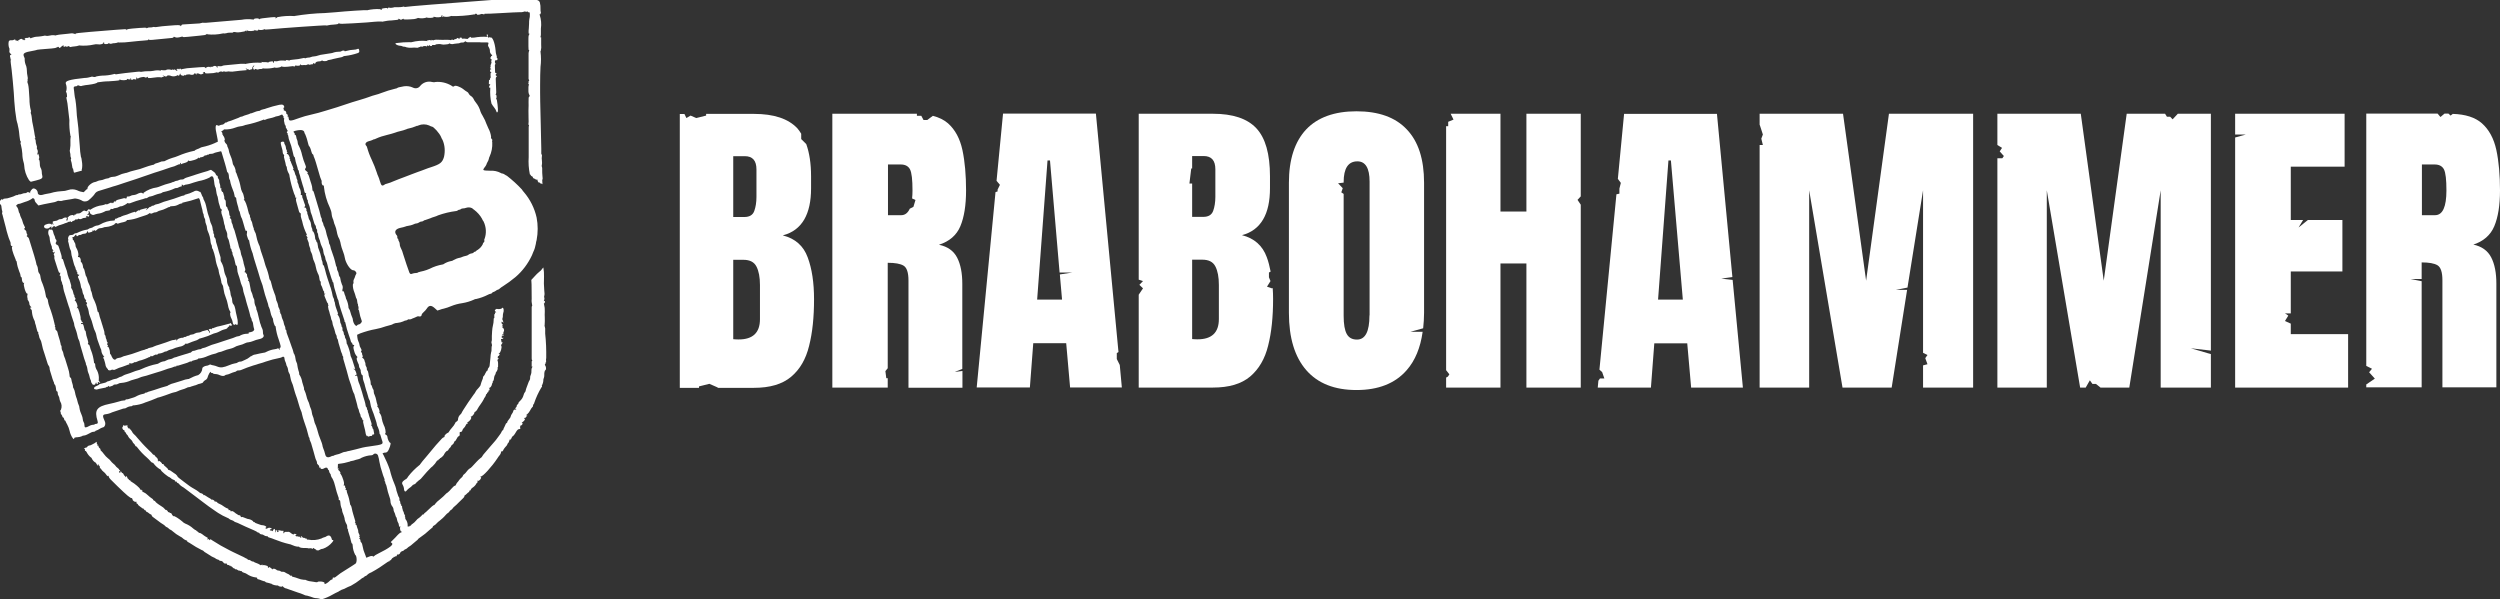
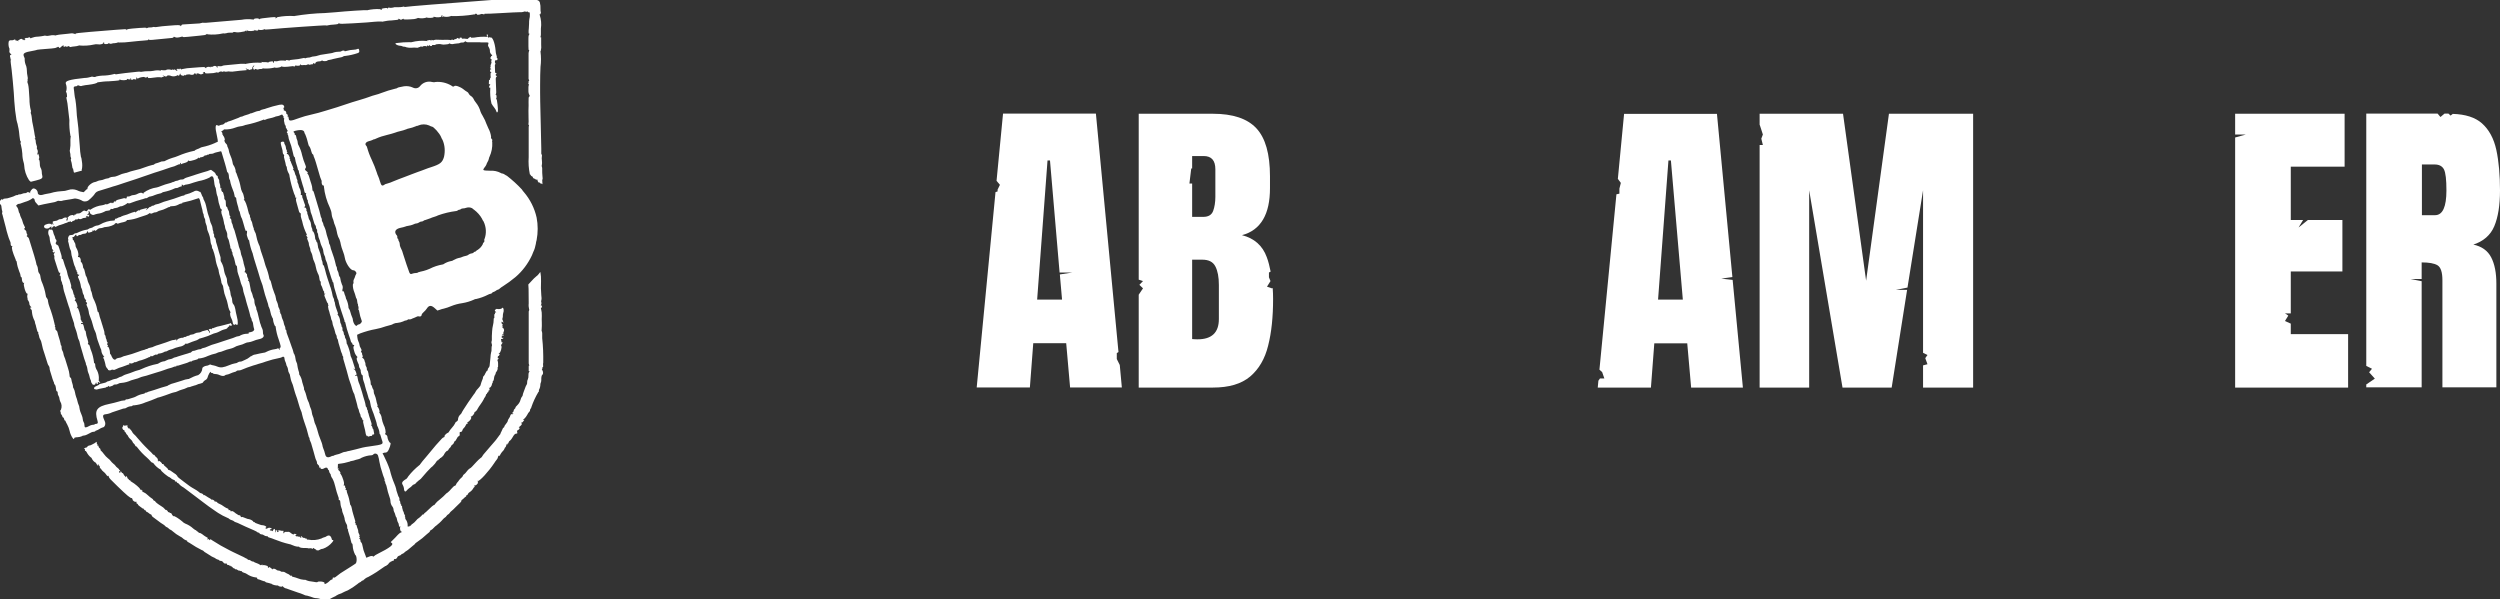
<svg xmlns="http://www.w3.org/2000/svg" id="Layer_2" viewBox="0 0 192.74 46.2">
  <rect x="0" y="0" width="192.74" height="46.2" fill="#333333" stroke="none" />
  <defs>
    <style>.cls-1{fill:#fff;stroke-width:0px;}</style>
  </defs>
  <g id="Layer_1-2">
    <g id="g1">
-       <path id="path1" class="cls-1" d="m24.7,46.18c-.08-.03-.17-.05-.26-.06-.17,0-.34-.05-.5-.12-.09-.03-.18-.06-.27-.08-.1,0-.2-.04-.29-.09-.14-.06-.28-.11-.42-.15-.22-.07-.5-.17-.63-.22s-.24-.09-.25-.09c-.09,0-.25-.11-.26-.15s-.02-.05-.05-.01c-.06.05-.31,0-.32-.06,0-.02-.02-.02-.03-.01-.16,0-.32-.03-.47-.11,0-.02-.02-.03-.03-.03-.05,0-.1-.02-.15-.04-.07-.02-.13-.04-.2-.05-.04,0-.09-.02-.12-.06-.02-.03-.04-.04-.04-.03s-.11-.02-.24-.07c-.09-.04-.19-.08-.3-.1-.03,0-.05-.02-.04-.06s0-.05-.02-.04-.04,0-.04-.03c0-.04-.01-.04-.04,0-.26-.03-.51-.13-.72-.28-.06-.04-.12-.06-.19-.08-.09-.03-.16-.06-.16-.09s0-.04-.02-.03c-.04,0-.09-.01-.13-.03-.05-.02-.09-.03-.09-.02s-.05,0-.11-.05-.13-.07-.15-.05-.04,0-.04-.02c0-.03-.03-.04-.06-.04-.03,0-.09-.04-.13-.09-.03-.05-.08-.08-.14-.09-.03,0-.05-.01-.04-.04s0-.03-.04-.01-.06,0-.06-.02-.03-.03-.06-.02-.07,0-.09-.06-.04-.07-.06-.06c-.09.03-.18,0-.23-.09-.05-.08-.15-.12-.24-.11-.01,0-.05-.02-.08-.05-.02-.03-.06-.05-.1-.05-.07-.02-.13-.05-.18-.09-.05-.04-.11-.07-.17-.09-.08-.03-.16-.08-.23-.13-.11-.07-.26-.17-.35-.22-.06-.03-.12-.07-.16-.12,0-.02-.07-.06-.16-.09-.29-.14-.57-.31-.84-.49-.06-.04-.12-.08-.19-.11-.05-.02-.09-.06-.08-.08s0-.04-.02-.04c-.13-.04-.25-.11-.35-.21-.05-.04-.1-.08-.16-.1-.22-.12-.42-.26-.6-.42-.05-.05-.11-.09-.18-.12-.02,0-.07-.04-.12-.09s-.11-.09-.13-.09c-.06-.02-.11-.06-.15-.11-.04-.05-.09-.08-.14-.11-.13-.08-.25-.16-.36-.25-.19-.14-.38-.28-.43-.32-.05-.03-.08-.07-.1-.13,0-.03-.02-.06-.04-.06-.07-.03-.13-.06-.18-.11-.05-.05-.11-.08-.18-.11-.02,0-.04-.03-.04-.06s-.02-.05-.04-.04-.07-.02-.11-.08-.07-.09-.07-.07-.03.01-.06-.02-.12-.09-.19-.14-.14-.11-.14-.14c0-.03-.04-.06-.07-.07-.04,0-.06-.04-.05-.08,0,0,0,0,0,0,.01-.03,0-.06-.02-.08-.02-.01-.04,0-.04.02s-.06,0-.13-.04-.12-.11-.11-.14,0-.05-.03-.05-.03-.01,0-.04.04-.04-.03-.02c-.09.03-.37-.2-1.12-.93-.54-.52-.63-.62-.64-.69,0-.04-.02-.07-.05-.1-.03-.02-.04,0-.01.03.02.03,0,.02-.06-.02-.04-.03-.08-.06-.1-.11-.05-.08-.12-.15-.2-.21-.08-.06-.15-.14-.2-.23,0-.04-.02-.05-.05-.03s-.04,0-.03-.11,0-.12-.02-.07-.04.05-.04-.03c0-.06-.03-.09-.08-.09-.06,0-.06.01,0,.04s.05.04,0,.04-.08-.05-.11-.11-.07-.12-.08-.12c-.06,0-.25-.19-.28-.29-.02-.05-.05-.1-.08-.1-.15-.12-.26-.27-.34-.43-.03-.06-.08-.09-.1-.08s-.03,0-.02-.06,0-.09-.05-.09-.04-.02.03-.06c.05-.03.11-.06.13-.05s.05-.02.07-.06c.03-.05.08-.08.14-.09.07,0,.13-.03.19-.06.05-.03.15-.08.21-.11s.13-.08.13-.1.02-.02.04-.01c.02.02.03.05.02.08-.01.03,0,.06.03.08.03.02.04.06.02.09-.01.05,0,.06.03.04.04-.03.05-.02.07.1.02.04.04.08.08.1.04.02.06.06.06.11,0,.03,0,.06.02.06.09.08.16.16.23.26.09.13.21.25.33.35.07.05.14.11.19.18.06.09.14.16.22.23.07.05.13.11.18.18,0,.02.06.08.13.13s.13.11.13.14.02.05.04.03.04,0,.04.02c0,.02-.01.04-.04.05h0s-.04.04-.04.08c0,.04.03.07.06.07.02,0,.04-.01.04-.03,0,0,0-.02,0-.02-.01-.03,0-.05.02-.06s.06.03.08.08.04.07.06.05.06.03.09.1.07.12.09.12.03.03.04.06.02.05.04.04c.02-.02.03-.05,0-.08-.02-.03,0-.02.04,0,.04.03.07.07.08.12,0,.04.03.08.07.09.04.01.05.04.04.06s.02.04.06.04.08.01.06.03.03.07.1.1c.22.12.67.5.64.55,0,.02,0,.04.03.06s.04,0,.01-.03.01-.01.08.04c.13.1.16.16.05.08-.07-.05-.07-.04,0,.03.03.05.08.07.1.06.13.06.24.14.34.24.1.1.22.19.34.27.02,0,.05.03.07.08s.06.08.09.08.06.01.06.03c0,.05.18.2.47.38.11.06.21.14.29.24.02.04.04.06.05.05.03-.04.18.09.18.15,0,.03.03.04.07.02s.06-.01.04.02.01.05.07.05c.06,0,.1.04.12.1.02.05.05.09.07.1.02,0,.03.02.03.04,0,0,0,0,0,0,0,.02,0,.02.03,0,.05-.04.44.21.67.41.06.07.14.12.22.16.23.09.45.22.63.39.1.09.2.14.21.13s.02,0,.02.02.05.06.1.08.1.07.1.11,0,.05,0,.02c.02-.08.18,0,.4.18.06.05.13.08.19.12.12.06.13.07.07.13s-.06.06.03.03c.07-.02.09-.01.1.04s.01.06.04.02c.04-.07.08-.07.19.02.43.28.88.54,1.34.77.08.04.21.1.28.14.14.07.3.15.63.3.1.04.19.09.28.14.04.03.09.05.14.07.04.01.08.04.08.07s.03.03.06.02.11.01.17.06.13.08.15.07c.02-.01.05,0,.06.01.07.05.15.09.23.11.1.03.19.08.27.13.06.05.08.05.14,0s.06-.05.04,0-.01.05.04.03c.07-.03.4.05.39.1,0,.11.02.14.07.08s.08-.03.2.07c.08.07.12.11.11.08-.05-.08.16-.07.24,0,.03.03.06.05.1.07.19.02.29.06.27.08s.04.03.12.03c.07,0,.14,0,.2.04.07.05.14.08.22.12.07.02.13.06.18.12.02.03.05.04.08.02.03-.02.06,0,.06.03s.04.06.08.06c.13.03.27.07.39.12.15.06.3.1.46.11.08,0,.15,0,.15.02.16.07.33.11.5.12.06,0,.16.03.24.04s.14.01.15,0c.05-.1.57-.04.55.07,0,.02,0,.04,0,.07.01.05.26-.09.38-.22.05-.06.11-.1.18-.12.05,0,.07-.03.07-.09s.01-.08.08-.06.13-.03.25-.13c.18-.14.36-.28.56-.39.22-.13.47-.3.57-.36s.23-.15.29-.19c.14-.08.12-.61-.02-.69-.11-.22-.18-.46-.19-.71,0-.09-.03-.16-.04-.15-.03.02-.08-.1-.11-.27-.01-.07-.04-.17-.05-.21-.15-.47-.18-.58-.16-.58s0-.03-.03-.06c-.03-.05-.04-.1-.03-.16,0-.08-.01-.16-.06-.23-.08-.14-.14-.3-.15-.46-.03-.11-.06-.22-.11-.33-.04-.09-.07-.18-.08-.27,0-.05,0-.09-.03-.13-.07-.17-.1-.35-.11-.54,0-.07-.03-.11-.07-.11s-.06-.02-.04-.06c0-.08-.01-.16-.05-.23-.04-.11-.08-.22-.11-.33-.02-.09-.05-.19-.06-.22s-.03-.12-.05-.2c-.05-.22-.12-.44-.23-.64-.04-.02-.15-.28-.12-.28.01,0-.01-.04-.05-.09-.04-.05-.07-.11-.08-.18,0-.05-.02-.09-.04-.09s-.05-.04-.06-.09c-.03-.12-.15-.13-.31-.03-.12.08-.31.03-.23-.06.01-.02,0-.02-.04,0-.05.02-.07,0-.08-.07,0-.07-.04-.13-.1-.17-.05-.04-.08-.1-.07-.13,0-.06-.02-.13-.05-.18-.04-.08-.08-.17-.1-.27-.02-.07-.07-.26-.11-.4s-.11-.36-.14-.48c-.03-.13-.07-.25-.13-.37-.03-.06-.05-.12-.05-.19,0-.02,0-.05-.02-.06-.03-.03-.05-.07-.05-.11-.09-.39-.21-.77-.35-1.15-.06-.18-.12-.37-.16-.56-.01-.09-.04-.18-.08-.26-.06-.13-.1-.26-.14-.4l-.16-.54c-.03-.1-.06-.19-.1-.28-.02-.05-.04-.1-.05-.15-.02-.06-.04-.15-.06-.2s-.05-.18-.08-.29c-.02-.09-.05-.17-.09-.26-.08-.18-.13-.38-.16-.57,0-.08-.04-.15-.08-.22-.04-.07-.07-.15-.07-.23-.01-.1-.04-.2-.09-.29-.03-.04-.05-.08-.05-.13-.01-.07-.04-.15-.07-.21-.04-.08-.06-.16-.07-.25.02-.1-.09-.18-.16-.12-.07.04-.15.07-.23.08-.36.07-.71.16-1.06.28-.13.05-.31.11-.4.13s-.23.07-.32.1-.2.06-.24.07c-.31.1-.62.21-.92.34-.06.03-.13.04-.2.04-.06,0-.12,0-.17.05-.03.03-.08.06-.12.06-.12.03-.23.07-.34.12-.1.05-.2.08-.3.1-.03,0-.06,0-.08.02-.11.1-.24.1-.44.02-.07-.04-.15-.06-.23-.08-.1,0-.3-.03-.3-.06s-.04-.03-.08-.03-.08-.02-.09-.06c-.01-.14-.2.19-.27.46-.04.07-.09.12-.16.15-.07.03-.12.09-.16.15-.01.05-.08.08-.23.12-.09.01-.17.04-.25.08-.06.03-.12.05-.18.06-.09.02-.17.05-.26.08-.06.03-.12.05-.18.05-.06,0-.11.02-.16.05-.12.06-.25.11-.38.14-.12.03-.23.08-.34.13-.08.04-.17.07-.26.08-.11.02-.21.06-.32.1-.12.05-.24.09-.36.13-.11.03-.22.07-.33.11-.05.02-.11.04-.17.05-.05,0-.1.02-.15.05-.28.12-.56.23-.86.33-.04,0-.07.02-.1.04-.25.1-.51.16-.78.19-.06,0-.12,0-.13.02-.02.03-.05.04-.09.05-.14,0-.27.05-.39.12-.04.03-.09.05-.14.05-.07,0-.14.02-.21.05-.11.04-.22.08-.33.11-.13.04-.32.1-.42.14-.16.08-.33.13-.51.15-.23.03-.24.13-.05.55.09.2,0,.46-.18.47-.09.03-.17.07-.24.12-.08.05-.16.09-.25.12-.03,0-.06.02-.06.04s-.05.04-.12.05c-.12,0-.18.03-.51.21-.07.04-.16.07-.24.08-.06,0-.12.01-.16.05-.11.05-.23.07-.35.08-.14,0-.25.04-.25.06.02.27-.28-.17-.35-.53-.04-.18-.1-.34-.19-.51-.05-.08-.09-.17-.13-.26,0-.03-.02-.05-.05-.05-.03,0-.05-.06-.06-.12s-.04-.11-.07-.11-.05-.03-.06-.07c-.01-.06-.04-.11-.08-.16-.04-.04-.06-.09-.05-.15,0-.03,0-.07-.03-.09-.03-.02-.01-.07.05-.14.08-.21.06-.44-.06-.63-.03-.07-.05-.14-.06-.22,0-.07-.03-.14-.07-.21-.04-.06-.06-.12-.06-.19,0-.1-.03-.16-.06-.16s-.05-.04-.06-.09c-.02-.23-.07-.42-.11-.43-.02,0-.05-.05-.05-.09,0-.05-.02-.1-.05-.15-.05-.13-.1-.26-.13-.39-.05-.18-.11-.37-.13-.42-.02-.07-.04-.15-.04-.22,0-.06-.02-.12-.06-.17-.05-.06-.08-.13-.1-.2-.03-.08-.12-.38-.21-.67-.11-.29-.19-.59-.25-.9-.02-.1-.05-.19-.1-.27-.05-.08-.08-.16-.09-.25-.01-.09-.04-.16-.05-.16s-.02-.04-.01-.08,0-.08-.02-.08c-.04,0-.07-.08-.14-.38-.02-.1-.04-.19-.08-.28-.01-.03-.02-.07-.02-.1,0-.05-.02-.1-.05-.15-.1-.2-.16-.41-.18-.64,0-.11-.02-.18-.06-.19-.04-.02-.06-.06-.06-.1,0-.05.01-.08.04-.06.07.04.04-.03-.03-.08-.05-.06-.09-.13-.09-.21,0-.08-.04-.16-.08-.23-.03-.04-.06-.07-.05-.07,0-.05,0-.1-.02-.15-.02-.08-.02-.16,0-.23.03-.07.03-.09-.02-.09-.11,0-.32-.7-.24-.8.04-.04.03-.05-.02-.03-.07.03-.15-.14-.15-.35,0-.06-.02-.1-.04-.09s-.04-.02-.05-.07c-.01-.13-.05-.25-.11-.37-.09-.23-.16-.47-.19-.71,0-.06-.03-.11-.04-.11-.01,0-.03,0-.03-.02,0,0,0,0,0,0,0-.03,0-.06-.02-.09-.25-.6-.33-.9-.26-.99.03-.04.03-.06,0-.04-.06.04-.14-.07-.12-.18,0-.08-.02-.15-.06-.22-.06-.15-.12-.29-.16-.45-.09-.31-.11-.36-.16-.6-.02-.07-.06-.23-.09-.34-.06-.21-.09-.32-.14-.54,0-.05-.03-.11-.05-.15-.01,0,0-.06.01-.12s.01-.1,0-.1-.04-.11-.05-.24c-.01-.23-.09-.36-.13-.22,0,.03-.03.02-.05-.02-.04-.08,0-.33.05-.31.02,0,.05-.03.09-.07.04-.07.06-.08.1-.03s.04.04.06-.01.06-.06.15-.06c.12,0,.24-.03.35-.07.12-.04.25-.08.28-.09.05-.02.1-.04.15-.07.04-.03.1-.04.15-.04.03.01.06,0,.07-.02.03-.03.07-.04.11-.03.07,0,.14-.02.21-.05.07-.03.15-.05.23-.05.06,0,.11,0,.11-.03,0-.06.17-.06.24,0s.06.06.03,0c-.03-.08.15-.32.25-.33.18,0,.33.16.34.34,0,.14.19.21.37.15.09-.03.19-.05.29-.07.2-.03.39-.07.58-.13.19-.04.39-.07.59-.08.18,0,.35-.03.52-.09.22-.08.46-.07.68.02.16.08.33.13.5.15.05-.03.09-.08.13-.12.06-.07.12-.12.14-.11s.03-.02.03-.06c-.01-.16.31-.44.55-.49.07-.01.14-.03.21-.07.08-.04.16-.06.25-.07.1-.01.2-.04.29-.08.07-.03.14-.05.22-.06.07,0,.15-.03.15-.05.1-.05.21-.08.32-.08.12,0,.25-.04.36-.09.2-.1.41-.17.62-.21.03,0,.06,0,.09-.02.18-.07.37-.13.56-.17.28-.06.56-.14.83-.25.18-.07.36-.12.55-.17.08-.01.15-.03.15-.05,0-.03.17-.1.29-.12.07-.02.13-.04.19-.07.06-.03.13-.05.21-.04.08,0,.15-.02.21-.07.16-.08.33-.15.5-.2.15-.04.3-.09.44-.15.39-.17.8-.3,1.22-.39.03,0,.06,0,.06-.02s.08-.07.19-.11c.08-.02.16-.06.23-.1.05-.03.1-.05.16-.06.33-.07.66-.17.97-.31.07-.04.14-.07.21-.09.04,0,.01-.24-.06-.53-.14-.58-.11-.87.07-.74.04.03.1.03.14,0,.06-.03.13-.05.2-.06.07,0,.14-.04.19-.1.04-.05.09-.08.12-.07.03.01.06,0,.07-.02.05-.04.1-.06.16-.07.08-.02.25-.08.39-.14s.27-.11.29-.11.09-.04.15-.07.12-.05.14-.04.04,0,.06-.02c.1-.05.2-.08.3-.11.11-.03.21-.06.31-.11.03-.02.05-.03.05-.02s.07,0,.15-.04c.17-.08.34-.13.52-.15.03,0,.05-.01.05-.03s.09-.05.21-.08c.09-.02.19-.04.27-.08.32-.11.65-.2.98-.27.22-.03.27-.02.33.04.07.08.07.2,0,.19-.03,0-.04.01-.01.04.02.04.03.08.03.13,0,.04,0,.06.03.05.06-.04.18.1.16.18-.01.03,0,.07.04.09,0,0,0,0,.01,0,.05.02.07.05.06.15s0,.11.02.06.04-.03.05.08c.02.27.11.27.84,0,.28-.1.56-.18.84-.24.58-.14.67-.16,1.22-.33.61-.18.9-.27,2-.64.07-.02.35-.11.6-.18s.57-.18.71-.23c.16-.06.33-.12.5-.16.15-.04.29-.08.43-.14.36-.14.73-.25,1.1-.34.04,0,.08-.01.12-.04.06-.04.12-.06.19-.07l.35-.07c.23-.03.47,0,.68.1.19.1.42.06.55-.11.22-.28.58-.41.93-.32.08.02.17.03.26,0,.43-.04.86.06,1.23.28.06.07.18.1.21.05.06-.11.47.03.73.24.08.07.17.13.27.19.06.03.1.07.12.13.04.08.1.15.18.19.07.05.14.11.18.19.05.12.12.22.2.32.17.21.29.45.36.71.04.1.09.2.15.29.07.12.13.24.19.36.02.07.14.35.26.62.11.2.18.42.21.64-.02.07,0,.15.06.2.04.03.05.07.03.09s-.02.09,0,.16c.02.38-.05.75-.21,1.1-.03.04-.04.1-.05.15-.02.09-.05.17-.1.25-.04.06-.07.13-.09.2-.03.08-.08.15-.14.22-.18.23-.15.25.41.26.3-.02.59.04.85.18.02.02.06.04.09.03.07.01.14.04.21.09.05.04.11.07.16.09.41.32.8.67,1.16,1.06.04.07.09.14.15.2.48.56.82,1.24.98,1.96.11.57.11,1.16,0,1.74-.03.09-.05.19-.06.29-.04.22-.1.43-.2.63-.02.04-.06.15-.1.25-.3.64-.73,1.22-1.27,1.68-.31.26-.63.49-.97.71-.09.05-.17.11-.25.18-.03.04-.07.06-.11.07-.07.02-.14.05-.19.1-.05.04-.12.07-.18.09-.04,0-.08.03-.1.07-.03.04-.08.07-.13.07-.07.01-.13.04-.19.07-.29.15-.6.26-.91.33-.06,0-.12.01-.17.05-.29.13-.59.22-.9.27-.3.04-.59.12-.86.23-.18.08-.37.14-.56.19-.11.02-.21.05-.31.09l-.19.06-.2-.18c-.26-.24-.45-.24-.61.02-.07.11-.16.2-.26.29-.08.07-.14.15-.14.19,0,.09-.08.15-.17.14-.02,0-.03,0-.04-.01-.04-.01-.08-.01-.12,0-.07.04-.14.07-.22.1-.1.04-.22.08-.26.11-.05.02-.11.03-.17.02-.04-.01-.08,0-.11.03-.03.03-.07.05-.12.05-.08.01-.15.04-.22.08-.14.06-.28.09-.43.11-.12,0-.23.03-.34.08-.05.04-.12.07-.18.08-.09.02-.27.07-.4.11-.25.09-.5.16-.76.21-.41.07-.81.19-1.2.33l-.24.11.02.2c.01.12.04.23.09.34.04.07.06.14.07.22.01.09.04.18.09.25.08.14.09.18.05.25s-.03.08.02.1c.03.01.05.04.04.06,0,.05,0,.1.03.15.04.08.04.12,0,.14s-.02.05.05.1c.06.04.1.1.11.17,0,.05.03.1.05.15.02.04.03.08.02.12,0,.07.02.14.06.2.04.06.06.12.05.19,0,.04,0,.08.04.11.04.03.07.12.09.26,0,.08.02.16.05.23.07.17.12.35.12.53,0,.05.01.09.03.09s.06.07.08.16c.01.07.04.13.08.18.03.05.05.11.04.17,0,.1.03.2.08.29.05.12.09.24.11.36.02.12.06.28.09.35.03.09.03.13,0,.13s-.02.02.02.05c.08.06.19.37.14.41-.02.02-.01.05.03.09.09.12.14.26.15.4.03.17.08.34.15.5.11.17.19.6.13.65-.05.04-.04.06.05.11.07.04.11.11.11.19.01.15.15.43.22.43.09,0-.09.55-.22.68-.03.04-.08.06-.13.07-.05,0-.1,0-.15.02l-.1.04.09.16c.18.36.34.72.47,1.1.09.38.21.75.36,1.1.05.12.1.25.13.38,0,.07.03.14.05.21.03.09.07.21.09.27.01.06.04.12.08.17.03.05.04.1.03.16-.01.06,0,.1.02.1s.05.06.05.14.03.14.05.14.03.03.02.06,0,.06.03.06.05.04.04.09c0,.05,0,.1.03.14.02.03.03.05.01.05s.01.06.05.14.06.14.05.14.01.06.05.12c.05.09.06.11.02.1s-.04-.02,0,.02c.03.03.04.07.03.11,0,.04,0,.08.02.11.11.13.17.3.17.48-.02.08-.02.1.07.09.05,0,.1-.02.09-.04s.02-.03.04-.02.05,0,.06-.04c.03-.05.07-.09.12-.11.1-.07.19-.15.27-.25.06-.08.13-.15.22-.2.03,0,.05-.02.05-.04,0-.02.02-.04.04-.04.02,0,.08-.05.12-.11s.1-.1.14-.09.06,0,.04-.01,0-.05.04-.08c.09-.06.17-.14.24-.21.27-.27.46-.43.5-.41.02,0,.04-.02.05-.06.11-.14.23-.26.37-.36.19-.16.4-.34.45-.41.04-.05.1-.1.16-.13.1-.08.2-.18.28-.28.13-.15.25-.26.28-.25s.07-.03.09-.08c.02-.06.06-.12.1-.17.05-.05.1-.11.14-.18.05-.07.11-.13.18-.19.06-.04.1-.1.12-.16.01-.04.04-.08.06-.08.09-.07.17-.15.23-.24.06-.09.15-.18.24-.24.05,0,.19-.14.52-.51.09-.1.2-.2.31-.29.07-.05.12-.09.1-.09.07-.12.15-.23.24-.32.15-.18.34-.4.42-.49s.19-.23.26-.3.16-.19.2-.24l.25-.34c.07-.09.13-.18.17-.28,0-.02.02-.05.06-.07s.05-.04.05-.06c.02-.07.05-.15.09-.21.04-.07.07-.14.1-.22,0-.02.02-.05.06-.07s.06-.05.06-.07c0-.05.03-.1.18-.29.05-.06.09-.13.08-.15.02-.08.05-.15.1-.21.05-.07.09-.14.11-.23,0-.06.1-.12.16-.09.02.01.05,0,.06-.03s0-.04-.02-.02-.05,0-.05-.03c0-.04.02-.07.05-.09.04-.02.06-.06.05-.1,0-.05.03-.1.07-.13.04-.03.08-.08.07-.11s.07-.11.15-.19c.11-.11.2-.25.24-.41.02-.1.07-.19.13-.27.02,0,.03-.03.03-.06.02-.1.05-.21.09-.3.05-.13.11-.29.13-.35.02-.06.05-.12.09-.18.03-.06.05-.12.04-.19,0-.08.01-.15.05-.22.04-.1.06-.2.05-.3,0-.08,0-.17.04-.25.05-.06.05-.13,0-.09-.02.02-.03-.03-.02-.11,0-.08,0-.15,0-.23,0-.05,0-.09.03-.09s.03-.02,0-.05c-.02-.05-.04-.11-.03-.17,0-.07,0-.28,0-.47s0-.44,0-.55,0-.43,0-.7,0-.56,0-.63,0-.31,0-.51,0-.5,0-.65,0-.33,0-.39c0-.05,0-.09.03-.13.02-.02.02-.06,0-.09-.03-.14-.05-.29-.03-.44,0-.61,0-.77-.01-1.13l-.02-.34.26-.28c.11-.13.23-.24.36-.35.08-.05.14-.12.2-.2.03-.05.07-.09.11-.13.04.23.06.47.05.71-.02.36-.01.71.02,1.07l.02.22c0,.06,0,.13-.02.19-.02.04-.02.09,0,.13.02.06.02.13-.01.19-.04.1-.04.11.02.08s.06-.01.04.04c-.01.04-.02.07-.02.11,0,.02-.02.03-.04.02s-.03.02-.01.07c.05.19.07.38.06.57-.01.16-.01.32,0,.48.01.18,0,.36-.01.54-.02.05-.01.1.01.15.03.08.04.17.03.26,0,.09,0,.18,0,.27.07.62.09,1.25.08,1.88-.02.07-.02.14-.01.22.01.11,0,.15-.03.13s-.04,0-.02.04c.02.03.01.07-.02.08-.04.02-.03.04,0,.1.08.11.09.32.02.36-.06.03-.1.2-.09.41,0,.07-.01.15-.04.22-.02.04-.03.08-.03.12,0,.15-.04.3-.11.43-.02,0-.02.02,0,.05s0,.08-.05.12c-.22.37-.4.76-.54,1.17,0,.04-.02.08-.05.1-.03.04-.05.08-.05.13,0,.04,0,.08-.03.08-.08.08-.14.18-.19.28-.06.11-.14.22-.23.3-.04.01-.07.05-.07.07s.02.03.04.02c.07-.05.05,0-.06.13-.05.07-.09.1-.07.07.03-.08,0-.06-.06.02-.03.05-.04.06,0,.04s.05-.01.05.02c0,.06-.08.16-.21.25-.04.03-.05.05-.02.05s.05.01.05.04c0,.07-.11.18-.16.15-.03-.01-.03,0-.01.02s.01.05-.01.05-.03.04-.01.1c.03.09.02.1-.07.11-.1,0-.17.08-.29.29-.07.13-.19.27-.24.28-.01,0-.04.06-.07.13s-.06.13-.09.13c-.04,0-.04,0,0-.04s.05-.04,0-.03c-.03.01-.07.09-.09.17s-.05.14-.07.13-.03,0-.03.04c-.04.1-.09.19-.17.26-.07.07-.12.15-.17.23-.01.05-.04.09-.08.12-.05.05-.07.06-.05.02s.01-.05-.02-.03c-.03.03-.04.07-.04.11-.01.07-.05.14-.1.2-.06.07-.14.18-.18.25-.43.65-1.15,1.44-1.28,1.39-.09-.04-.09-.04-.01.02.05.03.06.06.04.06s-.04.03-.02.05-.03.1-.09.15-.12.08-.12.06-.02-.03-.04-.02c-.02.02-.02.06,0,.08.01.03,0,.07-.04.09,0,0,0,0,0,0-.03.02-.06.05-.06.07-.07.13-.18.24-.31.32-.05.03-.09.08-.11.13-.02.06-.06.1-.08.08s-.04,0-.04.04-.01.06-.03.07c-.06.04-.12.08-.16.13-.05.05-.1.1-.16.13-.02,0-.03.03-.03.06,0,.05-.04.1-.08.14-.05.04-.22.21-.38.37-.1.11-.21.21-.32.3-.05.04-.09.08-.12.13-.03.05-.08.1-.14.13-.02,0-.07.05-.11.11s-.09.11-.11.11c-.06.04-.12.09-.16.14-.16.19-.34.35-.53.5-.05.03-.1.07-.14.12-.09.11-.2.2-.32.26-.02,0-.03.02-.02.04s-.01.06-.06.09c-.06.04-.12.09-.17.14-.23.22-.49.43-.76.61-.08.05-.14.1-.14.11-.04.06-.08.11-.14.14-.08.06-.22.18-.32.27-.06.06-.13.11-.21.16-.06.03-.11.07-.16.12-.05.05-.1.09-.17.11-.03,0-.06.03-.09.06-.02.03-.05.05-.08.06-.12.03-.21.09-.22.16-.02.08-.15.15-.21.12-.02-.01-.05.02-.05.07s-.04.08-.08.07-.06,0-.06.02-.03.03-.06.02-.05,0-.04.02,0,.04-.04.04c-.05.02-.1.06-.12.11-.03.06-.09.11-.12.11-.03,0-.05.02-.05.05,0,.02-.01.03-.03.02s-.08.02-.13.06c-.4.29-.81.56-1.24.79-.14.05-.26.13-.36.23,0,.02-.02.04-.06.04-.05.01-.09.04-.12.07-.03.04-.06.06-.06.05-.09.04-.17.09-.24.16-.23.18-.47.34-.73.48-.16.06-.31.13-.46.21-.02.01-.04.03-.06.03-.14.04-.28.1-.4.18-.02.03-.05.04-.08.05-.14.06-.28.14-.41.21-.27.16-.56.28-.85.37-.06,0-.12,0-.17-.03h0Zm4.06-3.27s.06,0,.06-.02c.08-.07.17-.13.26-.17,1-.5,1.31-.74,1.11-.87-.08-.05-.08-.05.01-.13.1-.09.2-.19.29-.29.24-.27.36-.37.43-.38.03,0,.05-.02.05-.04,0-.02-.02-.04-.04-.04-.07,0-.12-.27-.07-.34.04-.05.04-.06-.02-.03s-.07.02-.1-.18c0-.04-.02-.08-.04-.11-.06-.1-.09-.22-.11-.34,0-.06-.03-.1-.04-.09s-.04-.07-.07-.17c-.02-.09-.05-.17-.09-.24-.03-.06-.05-.12-.05-.19,0-.07-.03-.14-.07-.2-.11-.13-.17-.3-.17-.47,0-.09-.03-.18-.06-.26-.1-.28-.18-.57-.24-.87-.01-.06-.04-.12-.07-.18-.02-.03-.03-.08-.03-.12,0-.03,0-.06-.03-.07-.03-.02-.04-.06-.02-.09,0-.05,0-.1-.03-.15-.06-.15-.12-.31-.16-.47-.09-.26-.16-.53-.21-.8-.02-.16-.06-.33-.11-.49-.04-.11-.17-.17-.28-.13-.04.01-.07.04-.09.07-.04.03-.08.05-.13.05-.26.01-.52.08-.76.19-.07.05-.15.09-.24.11-.07.01-.13.03-.2.05-.12.05-.25.08-.38.1-.05,0-.08.02-.07.03-.29.09-.58.15-.88.18-.05,0-.07.04-.06.14,0,.06,0,.13-.01.19-.01.03-.01.05,0,.04.08-.02.11,0,.06.04s-.05.05,0,.08c.08.04.2.25.13.22-.03-.01-.02,0,.02.05.1.15.17.32.22.49,0,.01.02.08.04.15.02.07.02.14,0,.21-.03.07-.03.08.02.06s.08.01.08.13c0,.03.02.06.04.07.03.02.03.04,0,.08s-.03.06.02.06c.04,0,.06.02.06.05,0,.08.02.16.05.23.1.26.17.53.21.8-.01.02,0,.06.04.09.05.08.08.16.09.25.03.16.07.32.12.48.16.51.18.58.13.58-.03,0-.02.02.01.04.04.03.05.07.04.12,0,.05,0,.08.02.06s.04,0,.05.03c.02.1.05.2.09.29.03.06.04.12.04.19,0,.07.02.13.06.18.05.1.06.16.03.17s-.03.04.01.07.05.06,0,.08-.03.04.02.08c.04.03.06.08.05.13,0,.04.01.09.05.12.06.04.09.15.15.45.02.1.04.19.08.28.03.07.08.2.11.29l.06.17.2-.08c.08-.04.17-.06.26-.06h.01Zm-3.08-7.76c.07-.04.14-.07.22-.09.16-.03.32-.08.46-.15.07-.04.14-.06.22-.07.06,0,.12-.02.18-.04.05-.02.09-.03.14-.03.07-.01.32-.08.54-.13.34-.1.68-.18,1.03-.22,1.12-.16,1.1-.15.96-.54-.04-.11-.07-.22-.1-.33,0-.04-.02-.07-.04-.07s-.03-.03-.03-.07c-.01-.17-.06-.34-.13-.49-.04-.05-.06-.11-.07-.18-.02-.11-.05-.23-.09-.34-.03-.1-.07-.21-.08-.24-.05-.17-.11-.34-.18-.5-.09-.22-.15-.44-.18-.67,0-.06-.02-.11-.03-.11-.06-.11-.11-.23-.13-.35-.05-.19-.12-.4-.14-.45-.03-.09-.06-.19-.08-.29-.03-.13-.06-.26-.11-.38-.05-.11-.07-.23-.07-.35,0-.12,0-.15-.04-.13s-.14-.26-.12-.37c-.01-.06-.04-.12-.07-.17-.04-.05-.06-.1-.06-.16,0-.09-.03-.17-.08-.25-.11-.25-.13-.38-.06-.42.03-.02.03-.03,0-.06-.11-.11-.18-.24-.22-.39-.09-.3-.09-.36-.04-.43s.05-.07-.03-.09c-.05,0-.09-.05-.09-.1,0-.05-.02-.08-.05-.08s-.04-.02-.05-.06c-.04-.16-.09-.32-.15-.47-.12-.33-.22-.68-.29-1.02,0-.03-.02-.05-.04-.05s-.03-.01-.02-.03c0-.05,0-.1-.03-.15-.09-.23-.42-1.27-.42-1.36,0-.06-.02-.12-.05-.17-.03-.06-.06-.12-.07-.19-.01-.06-.08-.27-.14-.47-.06-.17-.1-.35-.13-.53,0-.09-.03-.16-.04-.15s-.03,0-.04-.04c0-.06-.03-.13-.06-.18-.02-.06-.04-.12-.06-.18-.02-.07-.07-.23-.11-.36-.07-.2-.13-.4-.17-.61-.02-.09-.05-.18-.09-.26-.04-.07-.06-.15-.07-.23,0-.07-.03-.13-.06-.19-.05-.1-.08-.2-.09-.31,0-.09-.03-.18-.06-.26-.09-.18-.16-.36-.2-.56,0-.02,0-.04-.02-.05-.07-.15-.12-.31-.13-.48,0-.03-.02-.06-.04-.09-.03-.04-.04-.1-.03-.15.01-.06,0-.11-.03-.13-.04-.05-.06-.1-.06-.16,0-.06-.01-.11-.05-.16-.04-.04-.06-.09-.08-.15-.02-.07-.06-.2-.09-.29s-.06-.21-.08-.28c-.02-.06-.04-.13-.07-.19-.03-.06-.05-.13-.05-.19-.03-.2-.08-.4-.17-.59-.03-.06-.04-.12-.04-.19,0-.06,0-.09-.02-.08s-.04,0-.04-.05c-.02-.11-.04-.22-.08-.32-.02-.06-.01-.09.02-.1s0-.02-.04-.04c-.06-.02-.1-.07-.1-.13-.03-.17-.08-.35-.14-.51-.07-.23-.14-.47-.16-.55-.02-.11-.05-.21-.09-.31-.03-.07-.04-.14-.04-.21.01-.02,0-.04-.02-.04s-.05-.03-.05-.07c-.03-.13-.06-.26-.11-.39-.05-.15-.09-.3-.11-.45,0-.07-.03-.13-.05-.13-.04,0-.08-.12-.14-.42-.06-.29-.14-.57-.25-.84-.04-.09-.06-.18-.07-.27-.01-.11-.04-.19-.06-.19s-.02-.02,0-.05c.01-.03,0-.06-.03-.07-.03-.02-.05-.06-.03-.1.01-.04.04-.06.07-.04s.01-.02-.03-.07-.06-.11-.05-.12,0-.03-.03-.03-.05-.03-.04-.08c0-.06-.01-.13-.05-.18-.04-.05-.06-.09-.05-.09s0-.06-.02-.12c-.03-.07-.03-.15-.02-.22.02-.07.02-.1-.01-.1s-.04-.03-.03-.08,0-.08-.02-.08-.04-.03-.04-.06c0-.07-.1-.07-.2,0-.07.03-.15.06-.23.07-.07,0-.14.03-.2.06-.12.04-.24.08-.36.1-.12.02-.25.06-.36.11-.03.03-.06.02-.08,0s-.06-.02-.11.02c-.41.16-.83.28-1.26.37-.06,0-.12.03-.17.05-.1.04-.21.06-.31.07-.12.01-.24.05-.35.09-.28.11-.58.16-.88.15-.02-.03-.03-.03-.03,0s-.05.07-.11.1c-.1.05-.11.06-.05.11.04.03.05.09.05.14-.01.05,0,.08.03.07s.04.02.02.04,0,.04.01.04c.05,0,.16.29.11.31s.01.21.11.29c.05.04.08.09.09.15,0,.05.02.11.05.15.04.08.07.17.08.26.01.08.04.16.07.24.1.22.18.45.22.69,0,.05.02.1.05.15.1.14.16.3.18.46-.01.03,0,.06.01.09.02.03.04.06.05.09,0,.02.05.14.09.26.11.27.19.55.24.84.02.11.05.22.1.32.07.1.11.21.13.32.06.21.06.28.02.29s-.03.01,0,.03c.1.06.22.38.35.94.01.07.04.14.08.2.03.04.04.09.03.13,0,.05,0,.09.03.09s.03.03.02.07c0,.06.01.11.05.16.05.08.08.17.09.26.02.1.04.19.08.28.03.06.04.12.03.13s0,.05.03.08.04.06.03.06,0,.03.02.06c.04.06.07.12.08.19.05.27.12.54.23.79.05.08.08.17.09.26.04.16.08.31.14.46.07.19.22.65.26.84.01.04.03.08.04.12.13.31.22.63.28.96,0,.02.01.05.04.07.05.07.09.16.1.25.06.26.13.51.23.75.07.15.12.31.14.47,0,.08.03.15.07.22.04.09.07.18.09.28,0,.09.04.18.08.25.02.01.03.04.02.06,0,0,0,0,0,0-.01.02,0,.04.03.04s.04.01,0,.06-.04.06,0,.06.04.02.03.07c-.01.04,0,.08.03.1.04.05.07.11.07.18.02.1.05.21.1.3.04.08.07.17.08.26.01.07.04.15.07.21.04.06.05.13.05.2,0,.05,0,.09.03.09s.05.05.05.12c0,.07.02.14.05.21.02.05.09.24.16.43s.16.46.21.6c.05.12.09.24.12.37,0,.06.03.11.07.16.05.11.08.22.09.34.01.11.04.21.09.31.03.06.05.12.05.19.02.14.05.29.09.42.04.09.06.19.06.29-.01.02,0,.04.02.04.11.17.18.36.21.56.03.1.07.25.1.33.03.06.04.13.04.19-.01.02,0,.08.04.13.06.13.11.27.14.41.03.14.07.27.13.4.04.07.07.14.09.22.03.14.08.28.14.41.03.08.05.16.06.25.01.1.04.21.08.3.04.09.07.18.08.27.03.16.08.31.16.46.03.08.06.16.08.24.08.32.18.63.31.93.04.1.08.2.1.3.01.08.03.16.06.24.07.16.12.32.16.49.06.26.23.29.54.12h0Zm2.62-1.5c-.05-.05-.08-.12-.1-.19-.03-.21-.08-.42-.14-.63-.07-.25-.08-.35-.05-.37s.02-.04-.02-.05-.06-.04-.05-.06-.02-.09-.07-.15-.08-.12-.07-.13c0-.07-.02-.14-.06-.2-.03-.07-.06-.14-.07-.21,0-.05-.02-.1-.05-.15-.03-.06-.05-.12-.06-.19,0-.04-.06-.25-.12-.47s-.12-.41-.12-.44c0-.03-.02-.05-.04-.08-.05-.11-.1-.22-.13-.34-.01-.03-.03-.11-.05-.18s-.06-.21-.11-.33-.13-.39-.18-.6-.13-.47-.16-.57-.07-.23-.08-.28-.05-.18-.08-.27c-.03-.07-.04-.14-.03-.21,0-.03,0-.07-.03-.09-.02-.02-.04-.05-.04-.09,0-.05-.02-.1-.05-.15-.04-.08-.06-.16-.08-.24-.03-.12-.07-.25-.11-.37-.04-.11-.07-.23-.09-.35,0-.05-.02-.1-.05-.13-.04-.05-.05-.1-.05-.16,0-.06-.01-.11-.05-.16-.04-.07-.07-.15-.08-.23-.03-.13-.07-.26-.12-.39-.04-.1-.07-.2-.08-.3,0-.06-.02-.11-.04-.16-.04-.06-.06-.13-.07-.2-.01-.08-.03-.15-.06-.22-.02-.06-.04-.12-.05-.18,0-.04-.02-.08-.03-.12-.04-.1-.07-.2-.08-.31-.02-.11-.02-.15.02-.15s.04-.01,0-.04c-.03-.01-.05-.05-.03-.09h0s.01-.05,0-.03-.06-.03-.09-.12l-.14-.34c-.07-.17-.07-.19-.01-.26s.06-.07,0-.04-.07.02-.06-.07c.01-.06,0-.1-.02-.1s-.07-.09-.1-.21c-.02-.09-.06-.18-.11-.26-.03-.05-.04-.11-.03-.17,0-.07,0-.13-.03-.13-.04,0-.08-.18-.1-.37-.02-.09-.05-.17-.1-.25-.07-.15-.12-.31-.15-.48-.02-.15-.07-.29-.13-.43-.05-.09-.08-.18-.1-.28-.02-.16-.07-.32-.15-.47-.03-.04-.04-.1-.04-.15,0-.08-.03-.15-.06-.22-.03-.07-.05-.15-.06-.22,0-.05,0-.09-.02-.13-.12-.28-.13-.32-.09-.35.02-.02,0-.06-.04-.11-.06-.06-.07-.08-.03-.1.02,0,.03-.03.02-.05,0,0,0,0,0-.01-.16-.32-.28-.66-.35-1-.02-.07-.05-.19-.08-.27-.03-.08-.04-.17-.03-.25.01-.07,0-.11-.05-.13-.07-.03-.09-.09-.17-.41-.03-.1-.07-.26-.1-.36-.07-.23-.07-.33-.02-.38.03-.02.01-.03-.03-.03-.06,0-.07-.02-.06-.08,0-.05,0-.08,0-.06s-.05-.07-.09-.18c-.15-.44-.27-.88-.35-1.34,0-.07-.01-.13-.05-.19-.09-.15-.15-.32-.16-.49.01-.04,0-.06-.02-.06s-.04-.04-.05-.1c-.02-.13-.05-.26-.09-.39-.06-.19-.07-.3-.05-.33s.01-.07-.04-.12c-.04-.03-.06-.08-.06-.13,0-.12-.03-.25-.07-.36-.12-.41-.11-.45,0-.48s.2,0,.19.1c0,.04.01.09.04.11.05.07.07.15.08.23,0,.07.02.15.06.21.02.01.03.04.01.06,0,.04,0,.07.03.1.04.04.04.06,0,.06-.02,0-.03.01-.03.03,0,0,0,.01,0,.02,0,.02.03.04.05.03.06-.03.22.29.17.33-.04.03-.04.03,0,.03s.05.03.04.1,0,.1.03.1.04,0,.03.02.01.09.05.17c.03.07.06.13.09.21.01.05.03.09.05.13.02.04.01.07-.02.07s-.03.02.02.06c.05.07.09.14.11.23.01.08.04.15.08.22.03.03.04.08.04.12,0,.06.02.11.05.16.03.04.04.1.03.15-.01.04,0,.08.02.11.04.07.07.15.08.23.01.08.04.15.08.22.07.08.12.45.07.48-.03.01,0,.02.04.02.07,0,.09.02.08.1,0,.04,0,.08.02.12.02.03.03.06.04.09.03.1.06.2.1.3.09.23.09.24.01.3-.05.05-.06.06,0,.04.07-.03.19.13.15.2-.01.04,0,.08.03.1.03.03.04.07.04.11,0,.05,0,.11.03.15.03.08.06.15.07.24.01.07.04.14.09.2.06.1.09.21.1.32,0,.09.02.19.06.27.03.04.04.09.04.14,0,.07.02.12.04.12.06,0,.16.28.17.46,0,.07.01.14.05.2.03.03.05.06.05.1,0,.04.02.08.04.08.03,0,.04.03.08.3,0,.07.02.14.05.2.1.24.17.48.22.73,0,.07.02.14.05.2.03.06.04.12.04.18,0,.09.03.15.05.15.04,0,.08.12.13.32s.14.55.21.74c.1.29.15.43.16.48,0,.02.03.11.07.2.04.12.07.24.1.36.02.11.05.24.06.29.02.06.04.12.07.17.03.04.04.1.04.15,0,.03,0,.07.01.07.03.04.05.1.05.15.01.11.04.21.07.31,0,.02.01.04.02.06.04.13.08.25.13.37.03.06.03.09,0,.09s-.03.03,0,.07c.1.14.17.3.18.47,0,.08.02.16.06.23.04.06.05.11.03.11s0,.02.03.04c.06.03.06.04,0,.04s-.05.01,0,.04.07.07.06.17c0,.08,0,.14.04.15.04.05.06.11.06.17.01.08.03.15.05.15s.03.05.04.11c0,.05.01.1.04.14.06.09.09.2.09.31,0,.08.02.14.04.13.12.27.21.55.26.84,0,.06.02.11.05.16.07.14.12.29.16.44.06.2.12.39.14.44.03.07.03.07-.04.03-.05-.03-.07-.03-.07,0,0,.02.02.04.05.04.04,0,.12.14.17.32.02.08.01.11-.04.11-.04,0-.06.02-.06.05s.04.03.08.01c.07-.03.08,0,.12.22.02.11.04.21.08.31.04.08.07.17.1.26.11.33.21.67.24.8.02.07.07.23.11.36.04.11.06.23.08.35,0,.06.03.11.05.11s.04.05.05.12c0,.05.02.1.05.14.02.01.03.04.02.06-.01.03,0,.06.01.09.02.04.04.08.05.13,0,.04.04.14.06.22.17.49.2.6.15.62-.03.01-.03.03.01.06.04.04.07.09.07.14,0,.06.03.11.04.1s.03.03.04.07c.01.07.02.15.04.22.03.13.03.15-.05.15-.1,0-.15.08-.07.1.03,0,0,.02-.07.01-.06,0-.13.01-.19.04-.05.03-.09.01-.15-.06h-.02Zm-20.97-.96c.21-.01.24-.06.19-.24-.26-.83-.06-1.11.91-1.31.2-.04.52-.12.72-.18.14-.05.28-.08.43-.09.04.01.08,0,.09-.04.01-.03.05-.05.08-.04.07,0,.15-.01.21-.04.08-.03.17-.06.26-.08.08-.02.16-.05.24-.09.17-.1.36-.17.55-.21.07,0,.14-.03.19-.08,0-.02.02-.03.04-.02,0,0,0,0,0,0,.04,0,.09,0,.12-.03.06-.03.12-.06.19-.07.11-.03.22-.06.33-.1.32-.11.84-.28.96-.3.05,0,.09-.03.12-.06.16-.09.33-.15.51-.19.1-.03.36-.11.58-.18.15-.06.3-.1.46-.12.03.01.06,0,.08-.02.22-.12.45-.22.69-.28.19-.11.31-.31.32-.53,0-.07.18-.18.31-.19.07,0,.14-.03.2-.06.05-.04.13-.05.18-.01.05.02.11.03.17.04.1.02.2.05.29.09.27.11.47.08.93-.11.14-.06.29-.11.45-.14.08,0,.16-.04.22-.08.04-.03.1-.05.15-.05.05,0,.11,0,.16-.03.08-.04.17-.08.26-.12.12-.05.23-.11.32-.19.07-.06.13-.1.13-.08s.02,0,.03-.02c.09-.06.18-.1.29-.11.14-.03.3-.07.35-.08.09-.02.17-.04.26-.05.09,0,.17-.03.25-.08.2-.1.42-.17.65-.2.07,0,.14-.03.21-.06.05-.03.14.07.11.11-.02.02,0,.02.02,0,.03-.02.04-.05.02-.08-.01-.03,0-.07.04-.08.07-.04.06-.12-.11-.63-.12-.32-.2-.66-.24-1,.01-.04,0-.05-.02-.03-.04.03-.17-.32-.18-.51,0-.06-.02-.12-.06-.16-.07-.13-.11-.27-.14-.42-.02-.13-.06-.26-.12-.39-.03-.03-.04-.07-.04-.11-.02-.1-.04-.2-.08-.29-.13-.37-.24-.74-.33-1.12-.02-.09-.04-.18-.08-.27-.05-.12-.09-.24-.13-.36-.11-.39-.23-.76-.32-1.05-.11-.33-.24-.78-.26-.89,0-.04-.02-.08-.04-.12-.11-.29-.19-.59-.24-.9.01-.02,0-.04-.02-.04s-.06-.07-.08-.14c-.02-.07-.04-.14-.07-.21-.02-.06-.02-.13,0-.2.02-.1.01-.16-.02-.18s-.05-.02-.05.02c0,.11-.16-.38-.23-.68-.02-.09-.05-.18-.08-.26-.08-.14-.13-.3-.16-.46,0-.05-.02-.1-.05-.14-.03-.04-.05-.09-.05-.14-.02-.12-.05-.23-.09-.35-.04-.13-.07-.27-.09-.4,0-.13-.03-.17-.07-.17s-.06-.04-.07-.15c-.02-.15-.07-.29-.13-.43-.07-.16-.12-.33-.17-.5l-.05-.24s-.02-.05-.04-.07c-.03-.06-.04-.13-.04-.2,0-.17-.06-.33-.1-.33-.02,0-.03-.02-.04-.05-.02-.1-.12-.5-.17-.65-.08-.27-.22-.71-.25-.83-.03-.11-.04-.11-.18-.07-.08.02-.19.05-.25.06-.07.01-.13.04-.19.07-.06.03-.13.04-.2.04-.07,0-.13,0-.15.03-.01.03-.04.04-.07.03-.04,0-.07,0-.1.03-.03.03-.08.04-.12.03-.04-.01-.06,0-.06.02,0,.04-.23.15-.28.12-.02,0-.05,0-.06.03-.01.02-.04.04-.06.05-.02,0-.03-.02-.02-.05s-.03,0-.09.05c-.08.06-.17.1-.27.13-.09.02-.21.05-.27.07-.06.02-.13.02-.19-.02-.04-.03-.06-.03-.04-.02.06.06-.07.16-.28.21-.09.02-.17.05-.25.09-.03.02-.04,0-.02-.04s0-.07-.02-.07-.04.03-.04.07-.02.06-.05.05c-.04,0-.09,0-.12.03-.17.09-.36.16-.55.2-.19.06-.45.15-.58.2-.13.05-.26.09-.4.13-.09.02-.18.05-.26.08-.05.02-.26.09-.46.16s-.4.13-.44.15-.28.1-.52.18-.68.22-.98.32-.58.2-.64.21-.24.07-.42.13c-.31.1-.54.17-.88.27-.09.03-.17.08-.23.15-.1.16-.23.3-.37.43-.04.02-.08.05-.1.09-.13.12-.31.16-.48.11-.19-.12-.4-.19-.62-.21-.07.01-.21.04-.32.06s-.31.05-.44.07c-.09.01-.18.03-.27.06-.05.01-.11,0-.16,0-.07-.02-.14-.01-.15,0-.15.08-.31.12-.48.14-.07.01-.32.06-.56.11l-.44.1-.08-.09s-.11-.12-.14-.16c-.04-.05-.06-.11-.07-.17,0-.12-.15-.19-.21-.1-.16.11-.33.19-.52.24-.09.03-.19.06-.28.1-.06.03-.14.05-.21.06-.05-.03-.24.13-.2.16.1.1.16.23.18.37.01.08.04.15.08.21.02,0,.03.03.02.05.02.1.05.19.1.28.05.1.1.21.12.32.02.09.06.18.11.27.07.13.09.19.05.2-.07.03-.05.1.05.17.05.03.08.09.08.15,0,.05,0,.09.02.1.06.03.06.18,0,.18-.03,0,0,.03.05.07.05.04.1.08.12.14.32,1,.57,1.85.58,1.98,0,.04.02.08.05.11.04.09.06.19.07.3,0,.1.03.21.09.29.04.04.07.1.08.16.02.14.05.29.09.42.16.36.28.74.34,1.13,0,.08.03.15.08.2.06.07.09.15.09.24.02.15.06.29.11.42.16.42.29.86.39,1.3,0,.05.02.11.05.15.03.02.02.03-.01.03s-.04.02,0,.06c.03.04.04.09.03.14-.01.06.02.12.07.15.05.03.08.08.09.14.03.14.07.27.11.4.05.16.1.32.13.48,0,.08.03.15.05.15s.03.07.03.16c0,.08.01.15.05.22.05.08.08.16.09.25.01.08.04.16.07.24.04.09.08.18.1.28.04.13.12.39.18.58.06.17.1.35.12.53,0,.13.03.2.07.21s.06.07.07.13c.02.11.04.22.08.33.03.08.05.17.05.25-.01.02.01.07.05.13.05.09.08.19.1.29.02.12.05.24.09.36.04.1.08.21.1.32.02.11.06.21.1.31.03.06.05.12.05.19.03.21.1.42.19.61.04.09.06.18.07.27,0,.09.03.17.07.25.04.05.06.12.07.3,0,.13.12.13.34,0,.12-.07.26-.11.4-.11h0Zm-.02-2.66c-.12-.1-.06-.2.17-.29.1-.04.17-.08.17-.1s.07-.05.15-.06c.31-.07.38-.09.43-.14.03-.03.06-.04.06-.03.09-.02.18-.05.26-.09.1-.05.22-.09.33-.11.08,0,.16-.04.23-.08.07-.04.14-.07.22-.09.05-.01.1-.03.14-.07.1-.06.21-.1.32-.13.16-.05.32-.1.48-.17.12-.05.24-.09.36-.12.09-.02.18-.05.26-.09.39-.18.8-.32,1.22-.4.05,0,.1-.03.14-.06.13-.08.28-.14.44-.15.05-.02.1-.04.15-.07.09-.05.18-.08.28-.09.08-.01.16-.04.23-.08.03-.03.07-.04.11-.05.09-.02.18-.04.26-.08.11-.04.34-.11.52-.16s.35-.1.38-.12c.03-.01.06-.02.09-.02.02,0,.03-.01.03-.04s.02-.03.04-.02.04,0,.04-.03,0-.04.02-.03c.1,0,.2-.03.3-.07.09-.04.19-.06.3-.07.01.01.05,0,.08-.03.06-.04.12-.06.19-.07.07-.01.15-.04.21-.07.26-.12.54-.22.82-.29.12-.04.36-.12.54-.18s.41-.14.52-.17c.11-.03.22-.07.33-.12.08-.04.16-.06.25-.07.06,0,.12-.03.13-.05.17-.09.35-.14.54-.14.09,0,.15-.02.13-.04-.06-.03,0-.07.16-.09s.3-.15.25-.24c-.03-.11-.06-.22-.07-.33,0-.1-.03-.19-.08-.28-.02,0-.04-.05-.04-.11,0-.04-.01-.08-.04-.12-.04-.07-.07-.15-.08-.23-.02-.12-.09-.35-.14-.52s-.13-.41-.16-.54c-.04-.18-.09-.36-.15-.53-.05-.13-.08-.27-.1-.42-.01-.09-.04-.17-.08-.25-.06-.13-.1-.26-.13-.4-.04-.16-.09-.32-.15-.48-.05-.13-.08-.27-.08-.4-.01-.18-.03-.28-.06-.27-.05.01-.08-.09-.14-.4-.02-.12-.06-.24-.11-.35-.04-.07-.06-.14-.06-.22.01-.03,0-.06-.02-.08-.03-.04-.05-.09-.05-.14,0-.07-.02-.12-.05-.12s-.04-.04-.04-.09c0-.07-.02-.14-.04-.21-.02-.07-.05-.2-.07-.3-.01-.07-.04-.13-.08-.19-.04-.08-.06-.17-.05-.26s-.02-.18-.05-.26c-.07-.13-.12-.28-.13-.42,0-.04-.02-.07-.03-.1-.03-.07-.04-.15-.05-.22-.03-.17-.07-.34-.13-.5-.05-.11-.07-.23-.07-.34.05-.04.05-.12,0-.16,0-.01-.02-.02-.04-.03-.04-.03-.06-.06-.05-.08.01-.02.01-.06-.01-.07-.08-.21-.13-.43-.16-.66,0-.07-.03-.15-.06-.21-.03-.09-.05-.18-.06-.27-.04-.29-.05-.34-.1-.4-.04-.13-.06-.25-.07-.39-.04-.43-.14-.52-.36-.32-.26.13-.54.22-.83.27-.27.07-.53.16-.59.18-.1.04-.21.06-.32.08-.08,0-.17.03-.24.07-.02.03-.05.01-.09-.03-.06-.07-.09-.04-.06.08,0,.02-.02.03-.04.03-.07.01-.14.04-.2.07-.06.04-.12.06-.19.06-.04,0-.08,0-.11.02-.27.13-.56.22-.85.28-.05,0-.09.02-.13.05-.05.04-.11.06-.18.07-.13.03-.27.07-.39.12-.11.05-.22.09-.34.11-.07,0-.14.04-.2.08-.05.04-.1.06-.11.05-.05,0-.1,0-.15.03-.07.03-.15.05-.23.07-.27.07-.54.16-.8.26-.07.04-.16.05-.24.03-.06-.02-.09-.02-.07,0,.04.03-.39.26-.45.23-.06,0-.11.02-.16.05-.09.05-.18.08-.28.09-.09,0-.16.03-.16.05s-.06.03-.13.02-.12,0-.1.03c.04.05-.06.09-.25.11-.07,0-.14.02-.19.06-.17.09-.36.15-.55.17-.09.02-.18.04-.27.08-.12.06-.35-.09-.32-.2.01-.04,0-.06-.06-.06s-.08.03-.08.05.02.03.04.02c.08-.06.04.05-.04.12l-.09.07h.12c.07,0,.1,0,.08.02-.03.02-.05.05-.05.08,0,.03-.03.06-.06.06h0s-.05-.02-.04-.04c.03-.05-.03-.05-.1,0-.05.04-.05.04,0,.04s.05,0,0,.04c-.04.03-.09.04-.14.04-.07,0-.14.02-.2.06-.06.04-.14.05-.21.02-.07-.03-.09-.03-.09,0s-.04.04-.12.04-.11,0-.1.02c.02.03-.13.1-.19.1-.02,0-.03.02-.03.04s-.02.04-.06.04c-.03,0-.06-.02-.07-.05,0-.03-.02-.03-.04.01s-.04.04-.04.02-.03-.03-.11.02c-.05.03-.1.06-.16.07-.06.01-.11.03-.16.06-.08.03-.16.06-.24.08-.09.02-.17.05-.25.09-.14.08-.26.1-.22.03.02-.03,0-.04-.07-.01-.05.02-.09.05-.12.1-.01.03-.04.05-.08.06-.03,0-.03,0,0-.04.03-.02.04-.05.02-.08-.02-.03-.07,0-.15.07-.17.16-.51.04-.41-.15.06-.12.48-.21.53-.11.03.07.04.07.04.01,0-.09.08-.1.08-.02,0,.03.02.06.04.06s.02-.04,0-.1c-.07-.16-.07-.17.17-.21.09,0,.17-.04.24-.09.01-.02.07-.04.14-.04.06,0,.12-.01.17-.04.15-.13.42-.12.32.02-.03.04-.03.09,0,.13.04.07.05.07.04,0,0-.04.01-.08.03-.08s.03-.05.01-.11,0-.1.01-.08c.02,0,.04,0,.05-.01,0,0,0,0,0-.01.02-.09.32-.19.38-.12.04.05.05.05.07-.01,0-.04.04-.06.08-.05.03,0,.06,0,.07-.04,0-.03.06-.05.14-.04.1,0,.2-.04.27-.11.17-.13.19-.14.31-.08.07.03.1.02.15-.06s.08-.09.15-.06c.05.03.09.03.09,0,.27-.18.58-.29.91-.33.08-.01.15-.04.22-.07.02-.02.06-.02.08,0,.02.02.1,0,.2-.06.12-.07.16-.08.19-.04s.03.03.03-.01,0-.06.04,0,.08.03.13-.11c0-.02.04-.02.06.02s.05.04.04,0c0-.06.12-.14.27-.17.06-.01.18-.05.28-.07.06-.02.13-.04.19-.03.06.05.15.03.14-.05s.02-.08.13-.08c.06,0,.12-.02.17-.05.07-.04.14-.06.22-.06.08,0,.16-.03.24-.06.22-.12.37-.15.45-.09s.08.06.09-.03c.3-.22.65-.36,1.02-.41.06-.01.2-.06.32-.11.21-.09.43-.15.65-.21.08-.02.15-.04.23-.08.05-.03.08-.04.08-.02s.02,0,.05-.02c.06-.04.12-.06.19-.07.07,0,.13-.03.19-.06.06-.03.13-.04.2-.04.07,0,.14-.01.19-.05.03-.05.16-.1.7-.26.07-.02.28-.1.46-.15s.4-.13.5-.15c.1-.02.2-.06.29-.1.09-.04.13-.05.18,0l.19.14c.06.04.1.09.12.16.01.05.05.09.09.11.05.01.08.07.07.12,0,.05.01.09.05.12.04.05.07.12.06.19,0,.07.01.14.04.2.03.07.04.14.04.21,0,.12.02.15.07.15s.06,0,.02.03c-.05.04.03.25.09.24.01,0,.03.02.04.05s.03.13.06.22c.03.07.04.14.03.22-.01.02.01.07.05.11.06.05.07.12.07.28s0,.23.07.27c.04.03.07.08.06.1s.01.08.05.13c.05.08.08.17.08.27,0,.08.02.16.07.22.04.04.04.06,0,.09s-.05.05.02.08c.05.03.08.09.08.19,0,.06.01.12.04.18.03.03.04.07.09.27,0,.05.03.1.05.14.02.05.04.1.06.15.09.3.2.71.28,1,.03.17.08.34.15.5.02.03.03.07.03.1.02.17.07.34.14.5.03.1.06.2.08.3.01.1.04.2.07.3l.08.28c0,.05,0,.11-.03.15-.04.08-.04.09.01.09.03,0,.06.02.07.06h0s.02.06.05.06.04.03.03.08c0,.08.02.16.06.23.06.11.07.15.03.16s-.04.03.02.06c.06.04.09.16.17.64,0,.08.03.17.07.24.04.08.07.17.09.26.01.08.04.16.08.23.03.05.05.11.05.17,0,.15.03.31.1.44.04.06.05.12.05.19-.01.03,0,.06.02.07.06.16.11.32.14.49.06.26.12.5.13.53.01.03.03.07.04.1.03.13.08.25.14.37.03.07.04.15.04.22,0,.08,0,.15.04.22.08.14-.07.29-.35.34-.15.03-.3.08-.44.14-.12.05-.24.08-.37.1-.07,0-.15.02-.21.05-.17.09-.35.15-.53.19-.13.03-.25.08-.36.15-.08.04-.16.07-.24.09-.22.05-.43.11-.64.2-.07.03-.15.06-.23.07-.07.01-.13.03-.19.06-.03.02-.07.04-.11.05-.21.04-.41.11-.61.19-.23.11-.47.18-.72.2,0-.03-.02-.02-.03.01-.03.05-.06.07-.37.14-.08.02-.15.05-.15.07,0,.02-.02.04-.04.04-.02,0-.03-.01-.02-.04s-.03,0-.09.03c-.12.06-.24.11-.37.14-.14.04-.33.1-.42.13-.06.03-.13.04-.19.03-.02,0-.03,0-.03.03s-.02.04-.05.03c-.04,0-.08,0-.12.02-.06.03-.12.05-.18.07-.2.05-.4.11-.6.19-.13.05-.38.13-.56.18s-.44.13-.58.18c-.15.05-.3.1-.46.13-.1.02-.21.06-.3.1-.08.04-.17.07-.26.09-.13.03-.25.07-.38.11-.24.11-.49.18-.75.2-.09,0-.18.02-.26.07-.06.04-.12.06-.19.05-.09,0-.16.02-.16.04s-.05.05-.11.07-.15.05-.18.06-.07.01-.05-.02,0-.05-.02-.04c-.03,0-.05.02-.06.05-.01.02-.04.03-.06.02s-.05,0-.06.02c-.05.04-.11.06-.17.06-.13.02-.27.05-.4.08-.23.07-.25.07-.34,0v.02Zm-.15-.36s-.03-.07-.06-.09c-.04-.04-.07-.1-.08-.16,0-.06-.02-.11-.05-.16-.03-.08-.06-.16-.07-.24-.02-.09-.05-.19-.09-.27-.04-.09-.06-.19-.07-.29-.01-.1-.04-.21-.08-.3-.03-.05-.05-.1-.04-.11s0-.07-.04-.15c-.07-.19-.13-.37-.18-.57-.07-.24-.14-.5-.17-.58-.03-.1-.06-.2-.08-.31-.01-.09-.04-.17-.08-.25-.04-.07-.07-.15-.08-.23-.02-.09-.05-.2-.06-.26s-.07-.24-.13-.4c-.05-.11-.08-.23-.09-.35,0-.03,0-.06-.02-.08-.13-.37-.25-.74-.34-1.12-.01-.04-.03-.09-.05-.13-.03-.09-.06-.19-.09-.28-.03-.11-.1-.34-.16-.52-.09-.24-.16-.5-.19-.75,0-.06-.02-.11-.03-.11s-.03-.06-.04-.12c0-.06-.03-.12-.06-.17-.03-.07-.05-.15-.04-.22,0-.12-.02-.19-.06-.2s-.05-.04-.02-.06c.03-.04.04-.09.03-.14,0-.09-.02-.09-.03-.03-.03.09-.09-.04-.23-.49-.05-.17-.12-.39-.16-.5-.03-.07-.04-.16-.03-.24.02-.02,0-.07-.02-.11-.04-.06-.04-.09.02-.16.04-.05.06-.1.04-.11s-.03,0-.03.02c0,.07-.07.06-.13-.03-.04-.06-.04-.07,0-.06.07.04.05-.05-.02-.11-.04-.04-.06-.09-.05-.14,0-.05,0-.1-.03-.14-.08-.19-.13-.39-.14-.59,0-.06-.02-.11-.04-.16-.08-.14-.1-.31-.03-.47.04-.04.08-.06.1-.04.03.02.07.03.1.01.07-.02.12.06.17.3.02.06.04.12.07.17.03.06.05.12.06.19,0,.04.02.07.05.1.06.03.06.17,0,.24-.03.04-.04.07-.02.07s.05.03.05.06.02.05.04.04.04,0,.04.02.02.03.04.02.07.11.12.27.11.36.14.45c.03.08.04.17.04.25-.01.06,0,.09.04.08s.07.07.12.25c.04.15.09.3.15.45.03.07.06.15.08.22.04.21.09.41.17.61.01,0,.03.03.04.07s.05.18.09.31c.04.09.05.19.04.28-.02.02,0,.07.04.11.06.08.09.17.11.27.02.11.05.2.07.2s.03.03.02.06c0,.06.01.11.05.16.06.08.06.1.01.16-.03.04-.04.07-.02.07.09,0,.26.42.19.5-.03.04-.05.08-.04.09s.04,0,.05-.03c.05-.09.28.69.25.83-.01.05,0,.08.02.08s.03.02.03.05c0,.04.01.08.05.1.09.06.09.12,0,.1-.05,0-.07,0-.07.05s.03.05.06.03c.08-.04.13.05.18.31.02.13.06.22.08.21s.04.02.04.07c.02.2.07.4.14.59.06.19.07.27.04.31s-.02.07.04.09.09.1.12.23c.01.08.04.15.07.22.12.3.19.61.23.93-.02.01,0,.05.04.07.04.02.06.07.05.11,0,.16.06.32.15.45.1.21.15.45.13.68-.02.09-.01.13.05.17.04.03.07.06.05.08s-.05.01-.08-.01c-.08-.07-.13-.05-.09.03.02.05,0,.07-.05.08s-.07-.02-.06-.05,0-.05-.03-.05c-.03,0-.05.03-.04.06,0,.04-.02.07-.06.09-.09.04-.1.04-.11-.01h0Zm1.19-1.14s-.05-.04-.03-.04,0-.04-.06-.09c-.07-.08-.12-.18-.13-.29-.02-.11-.05-.21-.08-.31-.03-.06-.04-.11-.02-.11s0-.02-.03-.03c-.07-.04-.04-.18.04-.15.03.01.01,0-.04-.05-.11-.13-.18-.28-.19-.45,0-.04-.02-.08-.04-.12-.02-.03-.06-.15-.1-.26s-.11-.3-.15-.42c-.04-.12-.07-.24-.09-.36-.02-.11-.05-.21-.1-.31-.06-.11-.1-.22-.13-.34-.07-.3-.17-.6-.29-.88-.04-.09-.06-.19-.07-.3-.02-.14-.06-.27-.12-.39-.06-.11-.07-.15-.03-.2s.03-.08-.03-.13-.06-.08-.03-.12c.02-.03.03-.06,0-.06-.05,0-.15-.17-.15-.29,0-.05-.02-.09-.05-.13-.04-.07-.06-.14-.07-.22-.01-.09-.04-.18-.08-.27-.03-.03-.04-.08-.04-.12-.03-.23-.1-.45-.2-.66-.05-.1-.04-.12.01-.16.04-.02.06-.06.06-.08s-.02-.03-.04-.02c-.05.04-.14-.07-.11-.15.01-.04,0-.07-.02-.06s-.04-.02-.03-.06c0-.03,0-.06-.03-.08-.03-.03-.05-.07-.05-.11,0-.05-.02-.09-.04-.13-.05-.09-.08-.19-.11-.3-.04-.14-.08-.3-.09-.34-.06-.18-.1-.36-.11-.55,0-.03,0-.07-.03-.09-.05-.1-.09-.21-.11-.33-.03-.15-.07-.32-.09-.37-.02-.06-.01-.08.02-.07s.03,0,0-.05c-.07-.09.02-.34.13-.35l.17-.02c.05,0,.1-.03.13-.07.04-.04.09-.06.14-.06.05,0,.1-.01.14-.04.22-.11.45-.19.68-.23.05,0,.11-.01.15-.05.05-.04.12-.07.19-.08.09-.02.17-.05.16-.07.11-.07.24-.12.37-.13.06-.01.11-.03.16-.06.34-.2.72-.31,1.11-.32.02.01.05-.02.06-.07s.03-.08.05-.07c.05,0,.11-.01.15-.05.05-.03.11-.06.17-.07.04,0,.09-.02.12-.05.1-.05.2-.08.31-.11.1-.02.19-.06.28-.1.16-.07.32-.12.48-.16.01,0,0,.02,0,.05s.04,0,.12-.07c.11-.09.16-.11.18-.07s.03.03.03,0,.06-.06.13-.08.21-.05.3-.08.17-.03.17-.01c0,.02-.02.04-.04.04-.02,0-.04.03-.04.06s.06,0,.14-.09.16-.14.2-.13.06,0,.06-.03.04-.05.1-.05c.04,0,.09-.01.12-.04.05-.04.11-.06.17-.07.11-.02.23-.05.33-.1.16-.07.33-.13.5-.17.35-.1.69-.21,1.03-.34.07-.03.14-.05.21-.06.06,0,.1-.02.1-.04s.03-.04.07-.04c.22-.05.43-.13.63-.23.12-.09.27-.09.4-.02.04.03.08.05.1.04s.06.07.1.17c.02.08.06.15.1.22.03.02.04.06.04.09.01.07.04.14.08.2.06.11.1.23.13.36.05.21.07.31.14.61.02.08.05.16.08.24.04.1.07.21.09.32.02.1.06.21.11.3.05.09.08.2.09.3,0,.08.02.16.05.23.02.03.02.06.01.09-.01.03,0,.07.03.1.03.04.04.1.03.15-.01.05,0,.11.05.15.05.05.08.13.08.2,0,.09.03.18.06.27.03.08.06.17.08.26.06.25.13.49.21.73.02.06.03.13.02.2-.01.08,0,.15.05.22.11.19.18.4.21.62.03.2.1.4.19.58.03.06.04.13.04.2,0,.18.05.35.14.5.03.02.05.06.04.1,0,.04,0,.07.02.11.04.09.06.19.07.29,0,.1.03.19.07.28.04.08.06.18.06.27,0,.1.02.2.08.29.09.07.15.26.21.65.01.07.05.2.07.3.11.38.1.77-.03.64-.04-.05-.07-.05-.11-.01-.07.07-.17-.02-.18-.18-.01-.09-.05-.19-.09-.27-.09-.15-.14-.42-.09-.46.03-.02.02-.05-.09-.24-.05-.12-.08-.25-.1-.38-.04-.2-.09-.39-.17-.58-.08-.19-.13-.39-.16-.6-.02-.2-.06-.33-.09-.35-.05-.08-.09-.17-.09-.27-.02-.14-.06-.28-.1-.41-.04-.11-.07-.22-.09-.34,0-.09-.03-.18-.06-.26-.1-.25-.17-.5-.2-.76-.04-.17-.08-.33-.09-.37-.02-.06-.06-.18-.1-.3,0-.03-.02-.05-.04-.07-.03-.05-.04-.1-.04-.16,0-.05-.01-.11-.04-.15-.03-.06-.05-.13-.06-.2-.02-.29-.09-.57-.21-.83-.04-.08-.06-.17-.07-.27,0-.1-.03-.19-.07-.28-.04-.1-.07-.2-.07-.31,0-.05,0-.1-.04-.14-.04-.07-.06-.14-.07-.22,0-.09-.03-.17-.04-.16s-.03-.06-.04-.13c-.01-.11-.04-.21-.07-.31-.04-.13-.07-.27-.1-.4-.05-.28-.11-.38-.19-.33-.37.13-.75.24-1.14.32-.06,0-.1.03-.08.05s0,.03-.03.02c-.1.01-.2.05-.28.1-.13.07-.28.11-.43.11-.11,0-.2.02-.2.04s-.02.03-.05.03c-.06,0-.12.03-.18.07-.19.1-.39.17-.6.22-.03,0-.05.01-.07.03-.01,0-.03.02-.04.02-.03.01-.07.03-.1.05-.03.02-.07.02-.11.02-.06,0-.11.02-.16.05-.09.05-.14.06-.21.03s-.09-.02-.11.02c-.08.06-.17.11-.27.13-.13.04-.34.11-.46.15-.28.11-.57.18-.87.21-.06-.01-.1,0-.11.04-.02.06-.15.11-.41.16-.08.02-.16.04-.23.07-.07.03-.1.03-.09,0s-.03-.04-.08-.03-.1.02-.1.04c0,.09-.43.25-.69.26-.07,0-.14.01-.2.04-.07.03-.15.05-.22.05-.1,0-.19.04-.26.11-.1.1-.18.13-.19.05,0-.04-.01-.04-.03,0-.02.03-.07.05-.11.03-.05-.02-.07,0-.04.02.04.05,0,.07-.2.12-.11.03-.13.02-.14-.06s-.01-.08-.07.03c-.05.1-.09.12-.23.13-.07,0-.14.02-.2.06-.03.03-.07.04-.11.03-.05,0-.1.01-.14.05-.07.08-.15.06-.14-.03s-.07-.04-.15.08c-.03.04-.06.07-.08.06s-.06.01-.09.05c-.04.06-.04.07,0,.03s.05-.02.04.05c-.01.06,0,.1.04.11.04.02.06.05.06.09,0,.04.02.07.05.1.04.06.06.13.06.19,0,.07.02.15.06.21.11.18.17.38.17.59-.06.07-.05.15.02.13s.17.12.16.26c0,.07,0,.12.02.12.05,0,.14.2.15.34,0,.06.01.11.05.16.04.02.07.13.14.44,0,.06.03.13.07.18.04.07.07.16.08.24.02.11.06.21.11.31.08.15.13.32.15.49,0,.04.02.07.04.1.03.08.06.17.07.26.02.11.05.22.1.32.02.04.04.08.06.12,0,.01.03.07.06.14.09.21.15.44.19.67,0,.04.01.07.04.07s.06.07.08.17c.03.15.07.3.13.45.03.09.07.21.08.26,0,.03.02.07.03.1.01.02.02.04.02.06,0,.03.06.18.1.33.04.1.06.21.06.32-.01.03,0,.06.02.07,0,0,0,0,0,0,.04.05.07.11.07.18,0,.06.02.12.05.17.02.03.03.08.03.12,0,.04.02.08.05.11.03.01.03.05,0,.1s-.02.09,0,.1c.03.02.04.05.05.08,0,.04-.02.05-.04.04s-.04,0-.02.02.05.04.06.02c.05-.03.16.31.15.44,0,.06,0,.1.02.1.05.06.1.14.12.22.09.21.26.3.33.17.05-.04.11-.06.17-.07.13-.01.25-.05.36-.11.05-.03.1-.04.16-.05.36-.09.71-.2,1.05-.33.14-.06.28-.1.43-.14.04,0,.08-.02.11-.04.01-.02.04-.03.06-.02.03,0,.07,0,.09-.03.06-.04.12-.06.19-.07.19-.04.25-.06.28-.09.13-.06.26-.1.4-.14.4-.13.74-.24.93-.32.08-.03.16-.05.24-.05.07,0,.13-.03.18-.06.05-.05.05-.04,0,.02s-.04.07.02.07c.03,0,.06-.03.06-.06,0-.05.31-.16.41-.14.03,0,.07-.02.09-.04.03-.03.05-.04.06-.02s.07,0,.15-.05c.05-.03.11-.05.18-.05.02,0,.04,0,.04-.02,0,0,0,0,0-.01,0-.02.09-.05.19-.06.08,0,.16-.03.23-.08.08-.04.16-.07.25-.07.08,0,.15-.02.22-.05.05-.04.11-.06.17-.07.08-.02.2-.05.27-.07s.11-.02.09.01,0,.05.04.06c.04.01.06.04.07.08,0,.03.02.06.04.08.02.01.02-.03.01-.08,0-.05-.03-.09-.06-.12-.07-.03-.05-.09.05-.12.04-.02.09-.01.12.02.02.03.03.03.03-.02s.02-.06.07-.06c.04,0,.08,0,.11-.03.15-.07.32-.11.48-.14.07-.01.21-.05.32-.08.1-.03.2-.06.3-.08.05,0,.1-.02.15-.05.05-.03.07-.01.06.06,0,.02.02.03.04.03.07,0,.05.07-.03.1-.04.01-.08,0-.08-.01s-.02-.03-.05-.02c-.03.01-.04.04-.03.07,0,.03,0,.04-.02.03s-.07.03-.1.08c-.03.06-.09.1-.15.11-.19.04-.38.12-.55.22-.08.04-.16.07-.25.09-.08.02-.16.04-.23.08-.22.11-.46.19-.69.26-.08.03-.16.05-.24.07-.05,0-.1.03-.14.07-.08.05-.16.09-.25.11-.16.05-.32.11-.48.18-.15.07-.22.07-.22.03,0-.03-.03-.01-.05.03-.12.12-.28.2-.46.22-.2.04-.39.11-.57.19-.05.02-.1.03-.15.04-.07.02-.15.05-.21.09-.07.04-.14.07-.15.05s-.04,0-.07.02c-.14.08-.29.13-.45.14-.01-.01-.05.01-.08.05s-.07.05-.1.03-.09,0-.2.06c-.12.08-.16.09-.19.05s-.04-.04-.06.01c-.01.04-.04.06-.08.07-.05,0-.09.02-.13.05-.15.07-.31.13-.47.18-.14.03-.28.07-.41.14-.02.02-.06.03-.09.02-.03-.01-.07,0-.09.02-.08.07-.26.11-.29.07-.01-.02-.04-.03-.07-.01,0,0,0,0,0,0-.02.01-.02.04,0,.06.01.02.01.03,0,.03-.09.02-.17.04-.25.08-.1.04-.2.08-.3.11-.17.04-.34.11-.5.19-.06.04-.13.06-.2.04-.04-.02-.09-.02-.13,0-.07.05-.17.06-.24.02h0Zm19.2-3.47s.07-.05.11-.05c.11,0,.27-.19.23-.27-.09-.24-.16-.48-.2-.73,0-.06-.02-.11-.04-.11s-.03-.04-.01-.12c.01-.06,0-.13-.02-.18-.02-.03-.03-.07-.02-.11.01-.02,0-.04-.01-.04s-.04-.09-.05-.2c0-.08-.02-.16-.05-.23-.03-.03-.05-.06-.05-.1-.05-.18-.1-.35-.17-.52-.07-.21-.09-.49-.04-.52.03-.04.04-.09.02-.14-.01-.06,0-.12.02-.17.06-.11.1-.22.13-.33.02-.05.04-.09.07-.14.05-.08-.11-.27-.22-.26-.19.01-.49-.38-.63-.81,0-.01-.03-.11-.05-.22-.02-.11-.05-.22-.09-.32-.11-.27-.19-.54-.24-.82-.03-.15-.09-.29-.17-.42-.05-.14-.09-.28-.11-.42-.03-.16-.07-.31-.13-.45-.05-.1-.08-.2-.1-.3-.02-.09-.05-.18-.09-.26-.04-.1-.06-.2-.07-.3-.01-.17-.06-.33-.13-.49-.25-.52-.41-1.08-.47-1.65.02-.05,0-.08-.06-.08-.08-.01-.13-.17-.11-.33,0-.04-.02-.08-.04-.12-.05-.12-.1-.25-.13-.38-.2-.71-.37-1.27-.41-1.33-.03-.05-.04-.1-.05-.15,0-.04-.03-.08-.06-.1-.03,0-.08-.1-.1-.19-.05-.21-.14-.43-.18-.43-.01,0-.04-.07-.06-.15-.06-.27-.14-.54-.25-.79-.03-.03-.04-.06-.05-.1-.01-.17-.2-.24-.49-.19-.34.06-.41.1-.31.18.04.03.06.08.05.12-.01.04,0,.06.04.06s.06.05.08.15c0,.08.03.15.06.22.03.07.05.14.05.21,0,.09.03.17.08.25.12.23.21.48.26.73.06.26.15.51.25.75.06.15.06.19.02.25-.07.09-.07.13.06.23s.15.18.06.15c-.03-.01-.02,0,.02.03.08.1.13.22.16.35.05.16.11.38.15.48.04.11.06.23.07.35,0,.11.02.17.04.16s.06.05.08.13.09.3.15.5.13.44.16.54.08.26.11.36.07.26.09.36c.01.08.04.16.08.23.02.03.03.07.02.11,0,.06.01.12.05.17.04.06.06.12.07.18,0,.06.03.11.06.16.1.21.16.42.2.65.03.12.07.24.11.35.03.07.05.15.06.23,0,.05.01.1.04.14.04.07.07.15.08.23.02.09.04.19.08.27.13.35.25.72.33,1.09,0,.05.02.1.05.14.03.05.04.1.04.16,0,.06.02.12.05.17.04.07.07.15.08.23,0,.08.03.15.07.22.03.03.05.06.05.1.02.17.07.34.13.5.07.11.08.24.05.36-.02.05-.03.1,0,.15.03.06.04.06.06.02s.04,0,.07.12c.01.07.04.14.07.21.02.05.04.1.05.16,0,.06.03.11.06.16.09.2.14.41.15.62-.01.02,0,.04.02.04.06.09.11.2.13.31.03.13.08.26.13.38.03.05.04.1.05.16.02.3.25.62.34.46h0Zm4.49-4.01c.07,0,.13-.01.19-.04,0-.01.02-.03.05-.03.04,0,.07-.02.11-.03.03-.01.15-.04.26-.06.16-.04.32-.1.48-.17.31-.16.65-.27.99-.33.03,0,.06-.01.08-.03.17-.11.36-.19.56-.23.07,0,.14-.03.19-.07.16-.09.33-.16.51-.19.06-.01.11-.03.17-.06.09-.04.18-.06.27-.08.09-.01.17-.05.23-.1.06-.05.14-.08.22-.09.08-.01.16-.04.16-.07.02-.03.05-.06.09-.06.05,0,.09-.03.12-.07.02-.03.06-.06.1-.07.17-.11.31-.26.4-.44,0-.05.03-.11.07-.14.05-.04.07-.1.05-.15-.02-.03-.01-.08.01-.1.17-.44.14-.94-.07-1.37-.05-.06-.09-.13-.12-.21-.15-.27-.36-.5-.61-.69-.05-.03-.1-.07-.15-.12-.14-.07-.31-.08-.46-.03-.08.03-.17.05-.26.05-.06,0-.11.02-.15.05-.03.03-.07.05-.12.05-.04,0-.09.02-.12.05-.04.03-.08.05-.13.05-.47.06-.93.17-1.38.33-.1.05-.2.09-.31.12-.1.03-.2.06-.3.11-.12.05-.24.09-.37.13-.06,0-.11.03-.16.07-.04.03-.09.05-.15.05-.07,0-.13.03-.18.07-.07.05-.14.07-.22.08-.06,0-.12.02-.17.05-.17.08-.36.12-.55.15-.04,0-.07.02-.1.03-.12.04-.25.08-.38.1-.43.09-.54.33-.28.61.02.04.03.09.02.13,0,.05,0,.09.03.09s.05.04.05.09c0,.05.02.09.05.13.04.07.06.14.06.22,0,.08.02.15.05.22.1.19.18.39.23.6.09.3.41,1.25.46,1.36s.12.14.19.1c.08-.03.17-.05.25-.06h0Zm-2.4-6.82c.06-.03.12-.06.19-.07.18-.05.35-.11.52-.19.23-.1.59-.23.8-.31s.48-.18.6-.23.34-.13.48-.18.38-.13.52-.19.36-.13.48-.17c.71-.23.87-.36,1-.79.1-.44.07-.9-.11-1.31-.05-.08-.09-.15-.12-.24-.11-.27-.58-.8-.71-.79-.07-.02-.14-.05-.21-.09-.26-.11-.56-.11-.82,0-.03.03-.07.04-.08.03s-.06,0-.11.03c-.19.08-.38.14-.58.18-.04,0-.08.02-.12.04-.18.07-.37.13-.56.17-.07.01-.23.06-.36.11s-.4.12-.6.17c-.3.07-.59.16-.87.29-.04.02-.08.04-.13.05-.05,0-.09.02-.13.05-.09.04-.18.07-.27.09-.24.06-.35.22-.22.35.04.04.06.08.07.13.09.33.21.65.36.96.15.33.29.66.4,1.01.02.08.05.16.09.24.05.12.1.24.13.37.12.39.16.43.38.29h0Zm-5.24,28.14c-.07-.01-.14-.04-.19-.09-.04-.04-.06-.05-.08-.01-.01.03-.04.05-.07.05-.02,0-.03-.01-.02-.03s-.05-.03-.14-.02-.15.01-.15,0-.06-.02-.16-.02c-.29.01-.52-.03-.53-.1,0-.02-.03-.02-.06,0-.18-.01-.36-.07-.53-.15-.05-.03-.1-.04-.16-.05-.4-.09-.78-.22-1.16-.37-.12-.05-.28-.11-.37-.13s-.15-.06-.14-.09-.01-.03-.05-.02c-.1,0-.19-.03-.27-.09-.02-.02-.05-.03-.08-.04-.14-.01-.24-.06-.23-.09.01-.02-.03-.05-.09-.06s-.1-.03-.09-.04-.12-.08-.28-.15c-.43-.18-.82-.36-1.07-.48-.1-.05-.2-.1-.31-.13-.05-.01-.09-.03-.1-.05-.06-.05-.13-.09-.21-.11-.08-.02-.15-.06-.21-.11,0-.02-.04-.04-.1-.06-.26-.11-.51-.24-.74-.39-.03-.02-.14-.1-.25-.17-.2-.13-.74-.52-.9-.65-.08-.07-.41-.31-.58-.44-.11-.08-.79-.6-.85-.64-.06-.05-.13-.09-.2-.13-.08-.05-.15-.11-.21-.18-.03-.05-.08-.09-.11-.09s-.07-.03-.08-.07-.05-.07-.1-.05-.06.01-.04-.03-.03-.08-.15-.12-.16-.07-.14-.1.01-.04-.02-.02-.05.01-.05-.01c0-.02-.02-.04-.04-.04h0c-.1,0-.71-.5-.68-.56.01-.03,0-.04-.04-.04-.21-.12-.39-.28-.53-.47,0-.02-.04-.05-.09-.06-.05-.01-.09-.04-.12-.08-.09-.11-.19-.21-.29-.3-.28-.24-.53-.5-.75-.79-.03-.05-.07-.09-.1-.09s-.06-.02-.06-.05h0c-.02-.06-.06-.12-.11-.16-.05-.04-.09-.09-.11-.16-.04-.07-.09-.14-.16-.19-.07-.05-.12-.12-.16-.19-.02-.06-.05-.11-.09-.14-.04-.03-.07-.08-.09-.13-.01-.04-.04-.07-.07-.09-.04-.03-.06-.07-.05-.1s0-.04-.03-.04c-.09,0-.17-.18-.11-.24.03-.03.05-.07.05-.12,0-.05,0-.06.04-.01.03.03.08.04.13.02.13-.04.22,0,.16.06-.03.04-.03.06,0,.06.03,0,.05.03.05.06,0,.04.03.05.07.03s.06-.01.04.02,0,.05.03.05.09.08.15.17c.03.07.07.13.12.18.11.1.22.21.31.33.16.18.33.38.39.44s.14.15.19.2.2.2.34.34c.1.08.19.18.27.28,0,.02.03.03.06.03s.06.01.06.03c.03.06.08.12.14.16.1.09.13.15.12.22,0,.05,0,.11.03.12s.03,0,.01-.02,0-.05.02-.05c.07,0,.3.2.26.25-.02.02,0,.02.02,0,.04-.01.08,0,.1.03.03.03.04.06.03.06s.05.06.15.14.17.16.16.18.03.05.08.06c.04,0,.07.02.11.04.09.07.18.13.27.19.1.05.18.12.25.21,0,.07.13.18.54.48.21.15.41.3.43.32.12.08.23.15.36.22.13.07.25.15.36.24.02.03.06.05.09.07.13.02.23.09.24.13,0,.03.02.05.04.03s.1.02.18.08c.09.06.18.12.28.17.08.04.13.08.12.1s0,.02.04,0c.06-.03.25.1.21.15-.01.02,0,.02.04,0s.1,0,.15.06.1.09.11.08c.16.07.32.16.46.27.08.06.17.1.26.13.03,0,.06.04.05.07,0,0,0,0,0,0-.01.03,0,.06.02.05.09-.02.14,0,.13.05-.01.04,0,.05.08.03s.13.01.23.09c.05.05.1.08.16.12.03.01.06.03.09.06.04.03.08.05.1.03s.04,0,.04.02.04.04.08.04c.06,0,.06,0,.02.03s-.04.05,0,.06.06.02.07,0,.08,0,.15.03c.05.02.1.04.15.06.03,0,.05.02.08.03.05.02.11.04.16.04.12.01.35.14.35.2,0,.02.03.04.06.03s.06.01.06.03.08.06.18.09.21.07.25.09c.05.02.11.03.17.03.13,0,.35.12.27.16-.03.02-.06.05-.06.07s.02.03.04.02.04,0,.04.02.03.02.06-.02c.09-.07.21-.07.31-.02.06.03.04.08-.03.08-.04,0-.07.02-.08.05,0,.03.02.05.07.05.04,0,.08,0,.11.04.02.03.05,0,.08-.07.06-.15.15-.12.15.04,0,.07.02.13.04.13s.03-.03.01-.06c-.01-.04-.01-.08,0-.11.02-.05.03-.05.04,0,0,.03.02.04.05.02s.04,0,.02.06c-.02.08-.01.09.04.06.03-.01.06-.03.09-.03.01,0,0-.02-.03-.03-.09-.05.03-.09.15-.05.06.02.12.03.18.02.06-.01.07,0,.05.09-.01.07,0,.11.03.1.03,0,.05-.03.04-.06,0-.05.08-.06.35-.05.06.02.11.05.15.09.13.11.24.14.26.08,0-.03.04-.03.11,0,.09.04.1.05.03.08s-.07.04,0,.08c.03.02.07.03.1.02.02-.01.05,0,.07.01.01.02.04.03.06.01.02-.01.04-.01.04,0s.04.05.09.08c.08.04.08.04.04-.03-.03-.05-.04-.08,0-.08s.06.03.09.07.07.07.1.05c.03-.01.06,0,.08.02.03.03.07.04.11.04.04,0,.07.01.06.04s0,.04.02.04c.03,0,.05,0,.08,0,.34.07.7.04,1.03-.09.06-.04.13-.07.21-.09.06-.01.11-.03.16-.07.22-.14.36-.06.43.25,0,.02.03.04.06.03,0,0,0,0,0,0,.08-.02.06.06-.03.17-.19.23-.44.41-.73.51-.09,0-.19.04-.27.09-.05.04-.1.05-.28,0h0Zm6.8-4.5s-.05-.08-.05-.13c0-.14-.05-.27-.12-.39-.07-.11-.02-.22.14-.33.05-.04.1-.07.15-.09.06-.06.12-.13.16-.21.24-.31.53-.6.84-.85.02,0,.06-.05.09-.1s.25-.33.49-.6c.15-.17.3-.35.44-.53,0-.02.48-.57.73-.83.05-.05.1-.09.17-.11.03,0,.05-.02.03-.05-.04-.05.13-.23.25-.28.05-.02.08-.04.07-.05.07-.12.16-.24.26-.35.1-.11.19-.23.25-.36-.01-.02.03-.07.1-.11s.12-.11.11-.16c.01-.16.08-.3.2-.4.07-.08.12-.14.1-.14s-.02-.01,0-.03c.04-.04.07-.09.09-.14.08-.15.7-1.06.84-1.24.05-.05.09-.11.12-.18.05-.09.11-.18.19-.25.07-.07.13-.15.19-.24.04-.17.1-.33.17-.5.02-.04.03-.09.03-.14,0-.03.01-.06.03-.06.07-.07.12-.15.15-.24.06-.13.13-.22.15-.21s.04-.01.03-.06c0-.06.03-.11.07-.16.08-.08.08-.09.14-.75,0-.16.03-.32.06-.47.02-.02.03-.09.03-.32,0-.05,0-.11.03-.16,0-.05,0-.1-.02-.15-.03-.06-.03-.13-.01-.19.02-.05.03-.11.02-.17,0-.08,0-.15,0-.23,0-.07.02-.23.02-.37.01-.16.03-.33.07-.48.03-.12.05-.25.05-.38,0-.08,0-.15.03-.15s.03-.07.02-.15,0-.16.03-.17.03-.05.02-.08-.01-.05.02-.04c.02.01.05,0,.07-.01.01-.02,0-.05-.04-.06-.08-.02-.08-.08-.01-.16.04-.04.1-.06.15-.04.11.03.36-.01.35-.07,0-.02.03-.03.06-.02.08.02.1.26.04.39-.02.07-.03.14-.03.21,0,.07,0,.14-.03.21-.02.04-.02.09.01.13.03.03.03.06.02.08s0,.05.04.06c.05.03.05.03,0,.04-.04,0-.08-.01-.11-.04-.04-.03-.04-.01-.03.07,0,.06.04.11.08.14.05.03.05.03,0,.04s-.05.02,0,.06.04.06-.02.06-.06.02.03.08c.11.08.14.23.06.34-.02.03-.02.06,0,.07s-.01.06-.07.11-.07.09-.05.09c.03,0,.07-.03.09-.05.03-.04.05-.04.05,0s-.04.06-.09.08c-.07.02-.09.05-.07.11s.04.06.07.03.05-.03.05.02-.03.06-.1.07c-.07,0-.09.02-.07.07.02.05.03.09.03.14,0,.04.02.07.04.05.07-.05.05.05-.02.14-.05.05-.06.1-.03.14.07.09-.07.56-.16.55-.08,0-.08,0,0,.05.05.03.06.05.03.06s-.04.02-.03.04,0,.05-.05.07c-.05.02-.07.06-.07.11,0,.04.02.07.04.05s.04,0,.04.02-.03.05-.07.05c-.06,0-.06.01,0,.04s.05.04,0,.04-.04.02-.02.05c.03.07.04.14.04.21,0,.09,0,.2,0,.25s-.01.08-.04.07-.03,0,0,.03c.04.05-.02.23-.11.33-.03.03-.04.07-.04.12,0,.03-.01.06-.03.06-.07.12-.1.25-.11.39,0,.04-.02.08-.05.11-.03.03-.05.07-.03.09s0,.04-.01.04-.04.06-.05.12c-.02.15-.15.31-.22.28-.04-.02-.04-.01,0,.02.06.05.04.22-.02.18-.02-.01-.03.02-.03.06s-.02.09-.05.09-.06.03-.06.07h0s-.01.06-.04.06-.04.03-.04.06c-.01.07-.05.13-.09.19-.04.05-.07.1-.09.16-.07.13-.15.26-.24.38-.09.12-.17.24-.24.37,0,.05-.18.24-.21.22-.01-.01-.02,0-.02.05,0,.09-.19.32-.26.3-.04-.01-.04,0,0,.06.05.08-.08.27-.27.39-.04.03-.05.05-.02.05s.04.02.03.04c-.01.02-.04.03-.06.02-.02-.01-.06.05-.1.13-.03.08-.08.14-.14.2-.05.04-.09.1-.11.17-.02.09-.06.12-.13.13s-.1.02-.08.12c.02.13-.02.21-.09.22-.03,0-.1.09-.15.2s-.11.18-.13.17-.04.04-.07.11c-.02.07-.06.12-.12.16-.05.02-.08.06-.1.11-.02.06-.06.11-.11.15-.05.04-.09.1-.09.12,0,.04-.1.12-.14.11-.08.07-.15.15-.2.25,0,.07-.26.32-.31.3-.03-.02-.04-.01-.02.02s0,.05-.03.05c-.04,0-.07.03-.08.07-.01.03-.04.05-.06.04s-.04,0-.04.01c-.1.17-.22.32-.36.45-.07.05-.13.1-.18.16-.09.09-.2.21-.25.26s-.2.22-.33.38c-.08.11-.18.21-.3.29-.03,0-.05.02-.05.05h0s0,.04-.02.02-.07.03-.12.1c-.04.06-.1.11-.17.13-.06.01-.11.04-.14.09-.06.07-.13.13-.21.18-.08.05-.15.12-.21.19-.08.1-.11.11-.18.04h0Zm10.55-23.7s-.05-.03-.08-.03c-.02,0-.04-.02-.04-.04,0,0,0,0,0,0,0-.03,0-.04-.02-.03-.07.05-.15-.04-.18-.21,0-.02-.02-.03-.05-.03s-.03.03-.01.05-.01.01-.06-.04c-.04-.04-.09-.07-.15-.08-.03,0-.07-.04-.08-.09s-.04-.08-.07-.08-.06-.02-.08-.06c-.01-.04-.04-.08-.08-.09-.09-.44-.12-.88-.09-1.33,0-.12,0-.37,0-.55s0-.46,0-.63,0-.43,0-.57c0-.1,0-.2,0-.3,0-.06,0-.12,0-.18,0-.07,0-.14.02-.21.02-.03,0-.05-.02-.05s-.04-.02-.02-.04c.02-.14.02-.28.01-.42-.01-.44-.01-.91,0-.91s0-.17,0-.38c0-.3,0-.39.05-.42s.05-.06,0-.15c-.04-.08-.06-.16-.06-.25,0-.08,0-.22,0-.32s.02-.17.04-.18.02-.02-.01-.04c-.04-.02-.05-.07-.03-.11,0,0,0,0,0,0,.02-.04.02-.09.01-.13,0-.03,0-.04.03-.03s.03,0,0-.08c-.03-.05-.04-.11-.03-.17,0-.04,0-.29,0-.56s0-.57,0-.68,0-.32,0-.48c-.01-.12,0-.25.04-.37.03-.05.04-.06,0-.04s-.05-.04-.05-.29c0-.18,0-.44,0-.58,0-.1,0-.21.04-.3.05-.06.05-.13,0-.09-.03.03-.04-.2-.01-.41,0-.06.02-.24.02-.38,0-.11,0-.22.02-.33.03-.12.05-.24.04-.36,0-.15,0-.17-.07-.17-.04,0-.08-.01-.08-.04s-.04-.03-.08-.01c-.03.02-.08.01-.11,0-.02-.03-.05-.03-.1,0-.11.04-.22.05-.33.04-.14,0-.79.03-1.44.07s-1.2.06-1.23.05c-.02-.01-.04,0-.06.01,0,0,0,0,0,.01,0,.04-.04.04-.12.01-.05-.02-.11-.02-.16,0-.07.05-.33.07-.3.02.01-.02-.02-.04-.06-.05s-.08,0-.08.03-.03.03-.06.02-.06,0-.06.01c-.55.09-1.11.13-1.67.12-.05-.02-.08-.02-.1.01-.18.06-.38.07-.56.02-.02-.03-.03-.03-.03,0s-.01.05-.03.05-.03-.04-.02-.09c.01-.06,0-.08-.03-.06-.03.02-.04.06-.04.1,0,.07-.37.09-.55.03-.06-.02-.07-.01-.05.02.04.06-.39.08-.52.04-.05-.02-.08-.02-.07.01-.19.05-.39.06-.58.02-.03-.02-.07,0-.09.02-.16.06-.33.08-.49.08-.48.03-.6.02-.57-.04.01-.02-.03,0-.09.03-.06.05-.15.06-.21,0-.08-.05-.1-.05-.09,0s-.09.06-.56.1c-.21,0-.41.04-.62.08-.04.02-.09.02-.14,0-.18,0-.36,0-.54.02-.55.05-.45.05-1.66.12-.84.05-1.02.05-1.05,0s-.04-.05-.04,0-.05.07-.4.1c-.16,0-.31.03-.46.06-.03.02-.07.02-.11,0-.05-.03-3.57.22-4.34.3-.24.02-.38.03-.4,0s-.03-.02-.05.01c-.14.06-.29.06-.43.02-.03-.02-.04,0-.02.02s0,.05-.09.05c-.07,0-.13-.01-.15-.04-.02-.04-.02-.04-.02,0,0,.09-.56.11-.59.02-.02-.07-.02-.07-.02,0,0,.04-.02.08-.04.08s-.03-.02-.02-.05.01-.04-.03,0c-.03.03-.07.05-.12.06-.03,0-.16.03-.28.05-.12.02-.25.03-.38,0-.1-.02-.16-.02-.18.01s-.09.04-.17.03c-.12,0-.24,0-.35.04-.12.03-.21.03-.22.02s-.04-.02-.06,0c-.39.09-.79.11-1.19.07-.02-.05-.03-.05-.08,0s-.17.07-.51.1c-.25.02-.66.06-.9.09-.26.03-.43.03-.42,0s-.02-.03-.07-.01c-.28.08-.41.09-.51.04s-.1-.05-.12,0-.11.07-.45.09c-.24.02-.66.06-.93.09-.43.05-.5.04-.55-.01s-.05-.06-.02,0-.02.07-.35.09c-.21.01-.68.06-1.06.1-.27.04-.55.05-.82.05-.08-.02-.13-.01-.13,0s-.1.04-.22.05c-.09,0-.18.01-.26.04-.03.02-.06.02-.1,0-.07-.04-.2-.03-.17,0,.01.02-.05.03-.14.03-.14,0-.16-.01-.15-.07,0-.04,0-.07-.03-.07-.02,0-.03.02-.03.04,0,0,0,0,0,.01.02.07-.26.15-.4.11-.12-.02-.24-.01-.35.02-.36.08-.73.1-1.1.07.02-.03,0-.03-.03,0-.11.04-.22.06-.34.07-.11,0-.22.03-.33.05-.03,0-.06,0-.07-.04,0-.03-.03-.04-.06-.03,0,0-.01,0-.02,0-.07.05-.19.06-.19.02,0-.02-.04-.01-.07.01-.08.05-.15,0-.11-.08.03-.06-.13.04-.23.14-.07.07-.08.07-.13,0-.04-.05-.06-.06-.08-.01s-.02.04-.02,0-.02-.04-.06.01-.19.08-.77.12c-.39.03-.73.06-.74.07-.07.03-.15.04-.23.06-.82.14-.92.21-.77.52.03.07.05.14.03.15,0,.18.04.36.12.53.03.11.05.23.05.34,0,.15.02.29.05.44.03.12.03.19,0,.24s-.04.07,0,.03.05-.03.02.02c-.04.1-.04.21.02.31.03.13.05.27.06.4l.05.75c0,.3.03.6.11.9.02,0,.02.04,0,.1s-.02.11,0,.12c.03.08.05.17.06.26.02.25.06.5.12.74.03.14.06.29.08.44.02.14.04.28.08.42.02.06.01.07-.03.05s-.05-.02,0,.03c.03.05.05.1.06.16,0,.15.04.3.09.43.02.03.02.07,0,.11-.01.04,0,.08.02.11.06.1.07.21.03.32-.02.05-.02.08,0,.1s.04,0,.04-.03c0-.1.04,0,.08.15.02.1.02.17-.01.2s-.03.04,0,.06.07.14.07.36c0,.13.03.25.1.36.03.08.05.16.05.24,0,.09.01.17.03.25.06.23,0,.29-.48.41l-.4.1-.13-.12c-.23-.35-.36-.76-.38-1.18,0-.05-.02-.11-.03-.16-.07-.23-.11-.47-.11-.71-.02-.23-.05-.46-.11-.68-.04-.09-.04-.15-.01-.19s.02-.06-.01-.07-.06-.14-.09-.42c-.02-.22-.05-.48-.07-.56s-.05-.22-.06-.28c0-.05-.02-.09-.03-.14,0-.02-.02-.04-.02-.06,0-.02-.03-.11-.05-.2-.08-.48-.14-.97-.17-1.46-.01-.52-.2-2.52-.27-2.92-.02-.14-.02-.21.01-.24s.04-.04,0-.03c-.03,0-.04-.01-.03-.04,0-.05,0-.09-.02-.13-.04-.09-.02-.2.04-.2.08,0,.07-.01-.02-.09-.08-.06-.11-.16-.08-.26,0-.1,0-.17-.03-.19-.05-.15-.06-.31-.03-.47.01-.08.1-.13.21-.11.07,0,.13,0,.19-.04.09-.04.11-.04.11.01,0,.04.04.06.08.05.05,0,.09.01.13.04.05.04.05.03.02-.03-.02-.04-.02-.07,0-.05s.06,0,.09-.03c.09-.08.22-.08.25,0,.02.06.03.06.06.02s.04-.05.07,0,.04.04.06-.01c.01-.04,0-.07-.03-.06s-.02-.02.02-.05c.04-.03.09-.04.13-.03.05,0,.1,0,.14-.03.06-.04.08-.03.12.02s.05.06.1.01c.16-.06.33-.1.51-.1.16-.01.33-.04.49-.07.03-.02.06-.02.09,0,.08.02.17.02.25,0,.16-.04.32-.06.48-.03,0,.02.02.03.05,0,.17-.04.34-.07.52-.08.26-.02.55-.06.65-.07.09-.02.19,0,.28.03.08.04.09.04.08,0s.21-.07,1.16-.15c.65-.05,1.54-.13,1.98-.16.71-.06.8-.06.79,0s0,.05.03,0,.06-.07.96-.14c.37-.03.57-.03.55.01-.01.02.02.02.07-.01.07-.04.15-.05.22-.04.06,0,.12,0,.18-.02.05-.02.11-.03.17-.01.07.01.12.01.12,0,.3-.05.61-.08.91-.1.83-.07.92-.06.92,0s.01.06.04,0c.01-.03.05-.05.08-.03,0,0,0,0,0,0,.04.02.04.01.02-.02s0-.05.08-.05l.48-.03c.2-.01.49-.03.65-.04.1,0,.2-.01.29-.04.05-.02.11-.03.17-.02.07,0,.14,0,.21,0,.08-.01,1.72-.15,2.72-.23.3-.06.6-.06.9-.02.04.03.06.03.04,0-.05-.08.34-.13.4-.05.03.04.06.05.05.02,0-.04.24-.08.88-.14.35-.03.45-.02.33.05-.03.01-.02.02.02.02.03,0,.07-.01.09-.04.02-.03.06-.04.09-.05.41-.08.83-.1,1.24-.08-.02.04-.01.04.03,0,.79-.13,1.58-.21,2.37-.23l.79-.06c.91-.09,2.36-.18,2.42-.16s.07.02.05,0c.32-.07.65-.1.97-.08.1.06.2.07.15.02-.04-.05-.02-.06.15-.09.24-.03.29-.03.27.04-.01.03,0,.02.03-.03s.06-.07.07-.06c.11.03.23.03.34,0,.07-.03.15-.04.23-.03.2.01.41,0,.61-.05.02-.01.03,0,.03.02s.03.03.08.01c.06-.03,3.04-.27,7.11-.57.32-.03.65-.03.97.01.23,0,.45,0,.68,0,.25-.02.5-.02.74,0,.13.01.25.01.38,0,.27-.01.44.06.49.22.04.16.06.33.05.5,0,.08,0,.16.02.24.02.05.02.09,0,.09s-.03.03-.03.05-.01.05-.05.04c-.05,0-.05,0,0,.04.11.34.14.7.09,1.05,0,.19,0,.39,0,.45,0,.03,0,.07-.01.1-.01.02-.02.05-.02.08,0,.04,0,.06.03.05s.03,0,.02.03c0,.17,0,.35,0,.52.02.16.01.33-.03.49-.02,0-.03.03-.02.05,0,0,0,0,0,.01.05.39.05.78,0,1.17-.02.18-.03,1.05-.03,1.4,0,.19,0,.45,0,.57,0,.26.01,1.03.03,1.69,0,.25.01.62.02.84s.01.62.02.9c.02.9.03,1.16.02,1.25,0,.04,0,.08.03.11.02.01.03.06.02.1-.02.13-.02.25,0,.38.02.12.01.24-.01.36-.02.03-.02.06,0,.07.03.08.04.17.03.26,0,.16,0,.33.02.49.02.14.02.25,0,.26s-.02.08-.01.19c.02.2.02.2-.03.15v-.03Zm-36.16-1.2c-.03-.18-.06-.37-.07-.42-.01-.06-.03-.11-.05-.17-.02-.05-.02-.1,0-.12s.03-.05,0-.1c-.03-.05-.04-.12-.04-.18,0-.07,0-.15-.03-.22-.03-.09-.03-.18,0-.27.03-.18.04-.36.03-.54-.01-.14,0-.27.02-.41.02-.01,0-.05-.02-.07-.07-.4-.1-.81-.08-1.22,0-.05-.11-.99-.15-1.28-.02-.12-.04-.24-.07-.36-.03-.1-.03-.13,0-.11s.05-.03.03-.18c0-.08-.02-.16-.06-.23-.03-.01-.02-.05.01-.08.05-.19.03-.39-.04-.57-.06-.2.28-.31,1.44-.43.18,0,.36-.04.54-.09,0-.02.06-.02.12,0,.09.03.19.02.27-.03.14-.03.28-.05.43-.06.31,0,.62-.04.92-.12.02-.02.06-.02.08,0,0,0,0,0,0,0,.02.02.1.03.2,0,.15-.03.94-.12,1.54-.18.07-.01.15-.01.22,0,.01.02.06.01.11,0,.16-.03.32-.04.48-.04.14,0,.27,0,.41-.03.17-.04.35-.05.52-.02.03.02.05.01.05-.01s.02-.04.05-.03c.11.03.4.02.38-.01-.03-.04.27-.05.36-.01.04.02.08.01.09-.01s.04-.03.08,0,.06.03.06-.01,0-.04.04,0c.02.03.04.04.04.02s.02-.01.05.03c.05.07.13.09.12.02,0-.02-.02-.03-.04-.02s-.04.01-.04,0,.03-.06.08-.09c.07-.05.08-.05.05,0s-.01.04.04,0,.07-.05.07,0,.01.04.04,0,.04-.06.07,0,.06.04.09.01c.25-.06.51-.09.76-.1,1.02-.08.98-.08,1.05,0,.04.04.06.05.05.01-.02-.07.25-.13.3-.06.03.04.04.04.03,0s.03-.05.08-.03c.05.01.1,0,.14-.03.07-.07.26-.04.27.04,0,.03.02.06.04.06s.03-.04.02-.08,0-.07.03-.05c.06.03.36.02.33-.01.08-.03.17-.05.26-.05.15-.01.53-.05.84-.08.21-.03.43-.04.64-.03.04.02.08.02.09,0,.39-.08.78-.11,1.18-.08.08.04.09.04.03-.02s-.05-.06.02-.04c.07.01.15.02.22.01.07,0,.15,0,.22.02.04.02.08.02.07,0,0-.03.01-.04.18-.07.15-.02.19-.01.17.06-.01.04,0,.06.03.04.03-.02.05-.05.04-.08,0-.05.01-.06.11-.04.04.01.09.01.14,0,.2-.06.4-.07.61-.04.06.03.07.02.05,0s0-.05.06-.05c.06,0,.12.01.17.03.05.02.08.02.06,0s.11-.05.27-.06c.28-.02.56-.06.83-.13.02-.01.05,0,.06.01.03.02.06.03.09,0,.07-.02.14-.04.21-.04.06,0,.13-.01.19-.04.08-.03.16-.05.24-.05.11-.01.22-.03.32-.07.06-.02.12-.04.18-.05.03,0,.21-.03.38-.06s.38-.06.45-.07c.07-.01.14-.03.21-.06.11-.03.22-.05.33-.05.08,0,.17,0,.24-.04,0-.01.05-.04.12-.05s.12,0,.12.03.05.03.13,0c.2-.06.41-.09.62-.1.08,0,.16-.02.23-.05.11-.05.15-.01.16.17,0,.07-.02.11-.14.15-.3.1-.6.17-.92.21-.06,0-.13.01-.18.04-.03.04-.17.08-.42.12-.12.02-.24.05-.36.08-.1.03-.2.06-.3.07-.05,0-.11.02-.15.05-.03.06-.38.06-.38,0,0-.04-.01-.04-.04,0-.05.04-.11.06-.17.06-.18,0-.32.06-.31.12s-.13.08-.17.02c-.02-.03-.03-.01-.03.03s-.02.07-.07.06c-.04,0-.09,0-.13.02-.03.02-.08.02-.11,0-.04-.03-.08-.03-.15.01-.05.03-.11.04-.12.03-.06-.01-.13-.01-.19,0-.09.01-.16,0-.16-.02,0-.02-.02-.04-.04-.04-.02,0-.03.03-.02.05.03.05-.24.09-.33.04-.03-.01-.06,0-.07.04s-.04.06-.07.03c-.06-.02-.13-.03-.19-.01-.42.06-.73.06-.74.01,0-.02-.03-.01-.06.02-.06.06-.46.12-.47.07,0-.02-.02-.02-.05,0-.28.07-.56.09-.85.07,0-.02-.04-.01-.08.01-.04.03-.09.04-.14.03-.05,0-.09,0-.13.02-.06.03-.13.03-.19,0-.08-.03-.13-.04-.13,0-.02.07-.09.06-.09-.01,0-.03-.02-.06-.05-.06-.03,0-.01-.04.03-.1.11-.14.1-.19-.02-.06-.05.06-.08.14-.07.17s0,.06-.03.06c-.05,0-.1.02-.14.04-.06.02-.09.02-.09-.01s-.02-.03-.04-.02-.07,0-.1-.03c-.1-.08-.14-.07-.05.02.08.07.07.07-.2.09-.15.01-.46.04-.67.07-.14.03-.28.03-.42.02-.01-.02-.1-.02-.19,0-.07.02-.15.02-.22-.01-.05-.03-.06-.03-.07.01s-.03.04-.05.02c-.1-.05-.22-.03-.3.03-.03.04-.08.04-.12.02-.04-.02-.08-.02-.08,0-.14.04-.28.06-.43.06-.39.03-.44.02-.44-.08,0-.01-.05-.02-.11-.02-.08,0-.09,0-.03.03s.07.03.03.07c-.08.08-.23.11-.29.06-.05-.03-.11-.05-.18-.05-.09,0-.11,0-.06.03s.05.04,0,.04c-.04,0-.08-.01-.08-.04s-.03-.04-.06-.04c-.03,0-.06.03-.06.06h0s-.04.06-.14.06c-.07,0-.14,0-.14-.02-.06-.02-.12-.02-.18-.01-.1,0-.17.02-.16.05s-.02.02-.07,0-.08-.03-.06,0c.04.06-.11.07-.22.02-.04-.02-.08-.06-.09-.11,0-.06-.01-.06-.03,0-.04.13-.09.18-.13.12-.03-.04-.05-.04-.08,0-.14.07-.31.09-.47.04-.05-.05-.31-.06-.3-.02,0,.06-.14.08-.22.03-.11-.07-.18-.06-.07.01.05.04.06.05.02.05-.05,0-.11,0-.15.03-.05.02-.08.03-.07,0-.19-.02-.39,0-.58.03-.12.02-.24.03-.36.03-.04,0-.07-.03-.07-.07,0-.05-.01-.05-.03-.02-.03.05-.21.07-.21.02s-.41.02-.47.08-.2-.01-.16-.09c.01-.03,0-.03,0-.01-.05.05-.05.16,0,.13.03-.02.03-.01,0,.03s-.07.05-.15.02c-.06-.02-.1-.03-.09,0s-.03.04-.1.04-.12,0-.12-.03.02-.02.05-.01.04.01,0-.03-.06-.04-.09.01-.05.06-.12.02-.09-.04-.1.01c-.02.08-.44.09-.54.02-.06-.04-.07-.04-.04.01s-.06.07-.84.12c-.29,0-.58.04-.87.08,0,.06-.29.14-.7.19-.15.01-.31.04-.46.07-.07.03-.15.04-.23,0-.04-.04-.19-.03-.17,0,.01.02-.02.04-.08.04-.18.01-.21.05-.18.21.01.08.04.27.05.42.01.14.04.27.07.4.04.23.06.47.08.71.01.35.05.71.1,1.06.03.2.05.39.05.43s.01.17.02.3.05.62.09,1.09c.01.28.04.56.09.84.01,0,.03.05.04.11s.02.16.03.21c.04.21.04.43,0,.63-.02-.01-.03,0-.01.04s0,.07-.03.07-.07.01-.09.02c-.26.07-.37.1-.43.12s-.07-.03-.12-.31h0Zm32.74-4.28s-.06-.06-.06-.1c-.04-.11-.09-.21-.17-.3-.08-.1-.15-.2-.21-.31-.09-.39-.12-.79-.09-1.19.02-.02.01-.03-.03-.03-.09,0-.09-.05-.01-.19.06-.11.06-.11-.01-.08s-.07.02-.06-.1c0-.06.01-.13.01-.19,0-.03.02-.05.04-.04s.04-.02.04-.06,0-.08.03-.09.02-.09.01-.19c-.01-.13,0-.2.04-.23.06-.04.05-.04,0-.04-.05,0-.08-.03-.08-.1s.02-.1.07-.11q.07,0,0-.04c-.07-.04-.07-.05-.04-.12.02-.04.03-.09.01-.14-.01-.03,0-.06.02-.06s.03-.03.02-.06-.01-.05.02-.04.04,0,.01-.06c-.02-.06-.02-.12,0-.17.03-.07.03-.09-.01-.08-.03,0-.06-.03-.07-.08s0-.08.03-.08.03-.03.02-.06,0-.05.03-.04c.09.03.07-.06-.03-.14-.06-.07-.1-.16-.09-.26,0-.1-.04-.19-.09-.28-.05-.06-.07-.14-.04-.21.05-.15.03-.16-.27-.15-.1,0-.2,0-.3,0-.04-.01-.09-.02-.14-.01-.07,0-.15,0-.22,0-.14,0-.28,0-.42,0-.2.01-.31,0-.35-.04s-.06-.05-.12,0c-.05.05-.12.07-.19.06-.07,0-.13,0-.13.02-.08.04-.17.05-.25.05-.14.01-.3.04-.35.05-.07.01-.14,0-.2-.03-.05-.03-.09-.03-.09,0s-.11.05-.28.06c-.1.02-.19.01-.29-.01-.08-.03-.16-.03-.25-.02-.13,0-.23.03-.22.05s-.04.03-.12.02-.15,0-.14.03-.03.05-.08.05-.08-.01-.08-.03c0-.02-.02-.04-.05-.04-.02,0-.03.02-.02.04s.01.04-.01.04c-.03,0-.05-.02-.06-.05-.02-.03-.04-.02-.08.03-.03.05-.06.06-.06.04s-.07-.04-.16-.03-.15.03-.13.05-.01.02-.06,0c-.06-.03-.1-.02-.13.01s-.04.04-.05.02-.03,0-.06.02c-.04.03-.09.04-.14.03-.14-.01-.27-.02-.41,0-.13.01-.26,0-.38-.03-.06-.03-.12-.04-.18-.05-.05,0-.1,0-.15-.03-.04-.02-.1-.04-.15-.04-.26-.01-.51-.19-.31-.21.35-.05.71-.07,1.07-.07.01.02.06.02.11,0,.38-.1.77-.13,1.16-.09.06.04.07.04.03,0s-.02-.05.03-.04c.04.01.07,0,.08-.02s.05-.03.13,0,.11.02.11-.01,0-.04.05,0c.04.03.09.03.13,0,.05-.02.11-.03.17-.03.19.01.67.02.86.01.09,0,.17,0,.25.02.02.02.06,0,.07-.02,0,0,0,0,0,0,.02-.03.05-.03.1,0s.08.02.08,0,.05-.04.11-.05c.05,0,.1-.03.14-.07.02-.04.05-.03.12.02s.09.06.07.01,0-.07.07-.08.1,0,.1.04.03.05.08.04c.08-.01.16,0,.23.01.09.02.16.02.17-.01.05-.08.27-.19.22-.11-.02.04.04.05.25.03.33-.06.66-.08,1-.06,0,.02.01.02.03,0s0-.05-.03-.08-.04-.06-.03-.08c.06-.07.09-.02.1.11,0,.13.02.14.07.09s.06-.04.06,0,.02.04.04.02c.16-.12.36.36.42.99,0,.13.03.27.07.39.02.04.03.09.02.13-.01.03,0,.06.02.06.05,0,.05.16,0,.17-.03,0-.06,0-.09,0-.08,0-.1.15-.04.25.04.06.04.08,0,.06s-.05.06-.02.58c0,.07.02.11.06.1s.05,0,.05.02c0,.03-.02.06-.05.09-.04.04-.03.06.03.1s.07.05.01.09-.06.14-.03.67c.03.52.03.63-.02.66s-.05.03,0,.03c.07,0,.09.22.03.33-.02.03,0,.04.02.02s.06.12.09.43c.05.49.04.6-.04.58h0Z" />
+       <path id="path1" class="cls-1" d="m24.7,46.18c-.08-.03-.17-.05-.26-.06-.17,0-.34-.05-.5-.12-.09-.03-.18-.06-.27-.08-.1,0-.2-.04-.29-.09-.14-.06-.28-.11-.42-.15-.22-.07-.5-.17-.63-.22s-.24-.09-.25-.09c-.09,0-.25-.11-.26-.15s-.02-.05-.05-.01c-.06.05-.31,0-.32-.06,0-.02-.02-.02-.03-.01-.16,0-.32-.03-.47-.11,0-.02-.02-.03-.03-.03-.05,0-.1-.02-.15-.04-.07-.02-.13-.04-.2-.05-.04,0-.09-.02-.12-.06-.02-.03-.04-.04-.04-.03s-.11-.02-.24-.07c-.09-.04-.19-.08-.3-.1-.03,0-.05-.02-.04-.06s0-.05-.02-.04-.04,0-.04-.03c0-.04-.01-.04-.04,0-.26-.03-.51-.13-.72-.28-.06-.04-.12-.06-.19-.08-.09-.03-.16-.06-.16-.09s0-.04-.02-.03c-.04,0-.09-.01-.13-.03-.05-.02-.09-.03-.09-.02s-.05,0-.11-.05-.13-.07-.15-.05-.04,0-.04-.02c0-.03-.03-.04-.06-.04-.03,0-.09-.04-.13-.09-.03-.05-.08-.08-.14-.09-.03,0-.05-.01-.04-.04s0-.03-.04-.01-.06,0-.06-.02-.03-.03-.06-.02-.07,0-.09-.06-.04-.07-.06-.06c-.09.03-.18,0-.23-.09-.05-.08-.15-.12-.24-.11-.01,0-.05-.02-.08-.05-.02-.03-.06-.05-.1-.05-.07-.02-.13-.05-.18-.09-.05-.04-.11-.07-.17-.09-.08-.03-.16-.08-.23-.13-.11-.07-.26-.17-.35-.22-.06-.03-.12-.07-.16-.12,0-.02-.07-.06-.16-.09-.29-.14-.57-.31-.84-.49-.06-.04-.12-.08-.19-.11-.05-.02-.09-.06-.08-.08s0-.04-.02-.04c-.13-.04-.25-.11-.35-.21-.05-.04-.1-.08-.16-.1-.22-.12-.42-.26-.6-.42-.05-.05-.11-.09-.18-.12-.02,0-.07-.04-.12-.09s-.11-.09-.13-.09c-.06-.02-.11-.06-.15-.11-.04-.05-.09-.08-.14-.11-.13-.08-.25-.16-.36-.25-.19-.14-.38-.28-.43-.32-.05-.03-.08-.07-.1-.13,0-.03-.02-.06-.04-.06-.07-.03-.13-.06-.18-.11-.05-.05-.11-.08-.18-.11-.02,0-.04-.03-.04-.06s-.02-.05-.04-.04-.07-.02-.11-.08-.07-.09-.07-.07-.03.01-.06-.02-.12-.09-.19-.14-.14-.11-.14-.14c0-.03-.04-.06-.07-.07-.04,0-.06-.04-.05-.08,0,0,0,0,0,0,.01-.03,0-.06-.02-.08-.02-.01-.04,0-.04.02s-.06,0-.13-.04-.12-.11-.11-.14,0-.05-.03-.05-.03-.01,0-.04.04-.04-.03-.02c-.09.03-.37-.2-1.12-.93-.54-.52-.63-.62-.64-.69,0-.04-.02-.07-.05-.1-.03-.02-.04,0-.01.03.02.03,0,.02-.06-.02-.04-.03-.08-.06-.1-.11-.05-.08-.12-.15-.2-.21-.08-.06-.15-.14-.2-.23,0-.04-.02-.05-.05-.03s-.04,0-.03-.11,0-.12-.02-.07-.04.05-.04-.03c0-.06-.03-.09-.08-.09-.06,0-.06.01,0,.04s.05.04,0,.04-.08-.05-.11-.11-.07-.12-.08-.12c-.06,0-.25-.19-.28-.29-.02-.05-.05-.1-.08-.1-.15-.12-.26-.27-.34-.43-.03-.06-.08-.09-.1-.08s-.03,0-.02-.06,0-.09-.05-.09-.04-.02.03-.06c.05-.03.11-.06.13-.05s.05-.02.07-.06c.03-.05.08-.08.14-.09.07,0,.13-.03.19-.06.05-.03.15-.08.21-.11s.13-.08.13-.1.02-.02.04-.01c.02.02.03.05.02.08-.01.03,0,.06.03.08.03.02.04.06.02.09-.01.05,0,.06.03.04.04-.03.05-.02.07.1.02.04.04.08.08.1.04.02.06.06.06.11,0,.03,0,.06.02.06.09.08.16.16.23.26.09.13.21.25.33.35.07.05.14.11.19.18.06.09.14.16.22.23.07.05.13.11.18.18,0,.02.06.08.13.13s.13.11.13.14.02.05.04.03.04,0,.04.02c0,.02-.01.04-.04.05h0s-.04.04-.04.08c0,.04.03.07.06.07.02,0,.04-.01.04-.03,0,0,0-.02,0-.02-.01-.03,0-.05.02-.06s.06.03.08.08.04.07.06.05.06.03.09.1.07.12.09.12.03.03.04.06.02.05.04.04c.02-.02.03-.05,0-.08-.02-.03,0-.02.04,0,.04.03.07.07.08.12,0,.04.03.08.07.09.04.01.05.04.04.06s.02.04.06.04.08.01.06.03.03.07.1.1c.22.12.67.5.64.55,0,.02,0,.04.03.06s.04,0,.01-.03.01-.01.08.04c.13.1.16.16.05.08-.07-.05-.07-.04,0,.03.03.05.08.07.1.06.13.06.24.14.34.24.1.1.22.19.34.27.02,0,.05.03.07.08s.06.08.09.08.06.01.06.03c0,.05.18.2.47.38.11.06.21.14.29.24.02.04.04.06.05.05.03-.04.18.09.18.15,0,.03.03.04.07.02s.06-.01.04.02.01.05.07.05c.06,0,.1.04.12.1.02.05.05.09.07.1.02,0,.03.02.03.04,0,0,0,0,0,0,0,.02,0,.02.03,0,.05-.04.44.21.67.41.06.07.14.12.22.16.23.09.45.22.63.39.1.09.2.14.21.13s.02,0,.02.02.05.06.1.08.1.07.1.11,0,.05,0,.02c.02-.08.18,0,.4.18.06.05.13.08.19.12.12.06.13.07.07.13s-.06.06.03.03c.07-.02.09-.01.1.04s.01.06.04.02c.04-.07.08-.07.19.02.43.28.88.54,1.34.77.08.04.21.1.28.14.14.07.3.15.63.3.1.04.19.09.28.14.04.03.09.05.14.07.04.01.08.04.08.07s.03.03.06.02.11.01.17.06.13.08.15.07c.02-.01.05,0,.06.01.07.05.15.09.23.11.1.03.19.08.27.13.06.05.08.05.14,0s.06-.05.04,0-.01.05.04.03c.07-.03.4.05.39.1,0,.11.02.14.07.08s.08-.03.2.07c.08.07.12.11.11.08-.05-.08.16-.07.24,0,.03.03.06.05.1.07.19.02.29.06.27.08s.04.03.12.03c.07,0,.14,0,.2.04.07.05.14.08.22.12.07.02.13.06.18.12.02.03.05.04.08.02.03-.02.06,0,.06.03s.04.06.08.06c.13.03.27.07.39.12.15.06.3.1.46.11.08,0,.15,0,.15.02.16.07.33.11.5.12.06,0,.16.03.24.04s.14.01.15,0c.05-.1.57-.04.55.07,0,.02,0,.04,0,.07.01.05.26-.09.38-.22.05-.06.11-.1.18-.12.05,0,.07-.03.07-.09s.01-.08.08-.06.13-.03.25-.13c.18-.14.36-.28.56-.39.22-.13.47-.3.57-.36s.23-.15.29-.19c.14-.08.12-.61-.02-.69-.11-.22-.18-.46-.19-.71,0-.09-.03-.16-.04-.15-.03.02-.08-.1-.11-.27-.01-.07-.04-.17-.05-.21-.15-.47-.18-.58-.16-.58s0-.03-.03-.06c-.03-.05-.04-.1-.03-.16,0-.08-.01-.16-.06-.23-.08-.14-.14-.3-.15-.46-.03-.11-.06-.22-.11-.33-.04-.09-.07-.18-.08-.27,0-.05,0-.09-.03-.13-.07-.17-.1-.35-.11-.54,0-.07-.03-.11-.07-.11s-.06-.02-.04-.06c0-.08-.01-.16-.05-.23-.04-.11-.08-.22-.11-.33-.02-.09-.05-.19-.06-.22s-.03-.12-.05-.2c-.05-.22-.12-.44-.23-.64-.04-.02-.15-.28-.12-.28.01,0-.01-.04-.05-.09-.04-.05-.07-.11-.08-.18,0-.05-.02-.09-.04-.09s-.05-.04-.06-.09c-.03-.12-.15-.13-.31-.03-.12.08-.31.03-.23-.06.01-.02,0-.02-.04,0-.05.02-.07,0-.08-.07,0-.07-.04-.13-.1-.17-.05-.04-.08-.1-.07-.13,0-.06-.02-.13-.05-.18-.04-.08-.08-.17-.1-.27-.02-.07-.07-.26-.11-.4s-.11-.36-.14-.48c-.03-.13-.07-.25-.13-.37-.03-.06-.05-.12-.05-.19,0-.02,0-.05-.02-.06-.03-.03-.05-.07-.05-.11-.09-.39-.21-.77-.35-1.15-.06-.18-.12-.37-.16-.56-.01-.09-.04-.18-.08-.26-.06-.13-.1-.26-.14-.4l-.16-.54c-.03-.1-.06-.19-.1-.28-.02-.05-.04-.1-.05-.15-.02-.06-.04-.15-.06-.2s-.05-.18-.08-.29c-.02-.09-.05-.17-.09-.26-.08-.18-.13-.38-.16-.57,0-.08-.04-.15-.08-.22-.04-.07-.07-.15-.07-.23-.01-.1-.04-.2-.09-.29-.03-.04-.05-.08-.05-.13-.01-.07-.04-.15-.07-.21-.04-.08-.06-.16-.07-.25.02-.1-.09-.18-.16-.12-.07.04-.15.07-.23.08-.36.07-.71.16-1.06.28-.13.05-.31.11-.4.13s-.23.07-.32.1-.2.06-.24.07c-.31.1-.62.21-.92.34-.06.03-.13.04-.2.04-.06,0-.12,0-.17.05-.03.03-.08.06-.12.06-.12.03-.23.07-.34.12-.1.05-.2.08-.3.1-.03,0-.06,0-.08.02-.11.1-.24.1-.44.02-.07-.04-.15-.06-.23-.08-.1,0-.3-.03-.3-.06s-.04-.03-.08-.03-.08-.02-.09-.06c-.01-.14-.2.19-.27.46-.04.07-.09.12-.16.15-.07.03-.12.09-.16.15-.01.05-.08.08-.23.12-.09.01-.17.04-.25.08-.06.03-.12.05-.18.06-.09.02-.17.05-.26.08-.06.03-.12.05-.18.05-.06,0-.11.02-.16.05-.12.06-.25.11-.38.14-.12.03-.23.08-.34.13-.08.04-.17.07-.26.08-.11.02-.21.06-.32.1-.12.05-.24.09-.36.13-.11.03-.22.07-.33.11-.05.02-.11.04-.17.05-.05,0-.1.02-.15.05-.28.12-.56.23-.86.33-.04,0-.07.02-.1.04-.25.1-.51.16-.78.19-.06,0-.12,0-.13.02-.02.03-.05.04-.09.05-.14,0-.27.05-.39.12-.04.03-.09.05-.14.05-.07,0-.14.02-.21.05-.11.04-.22.08-.33.11-.13.04-.32.1-.42.14-.16.08-.33.13-.51.15-.23.03-.24.13-.05.55.09.2,0,.46-.18.47-.09.03-.17.07-.24.12-.08.05-.16.09-.25.12-.03,0-.06.02-.06.04s-.05.04-.12.05c-.12,0-.18.03-.51.21-.07.04-.16.07-.24.08-.06,0-.12.01-.16.05-.11.05-.23.07-.35.08-.14,0-.25.04-.25.06.02.27-.28-.17-.35-.53-.04-.18-.1-.34-.19-.51-.05-.08-.09-.17-.13-.26,0-.03-.02-.05-.05-.05-.03,0-.05-.06-.06-.12s-.04-.11-.07-.11-.05-.03-.06-.07c-.01-.06-.04-.11-.08-.16-.04-.04-.06-.09-.05-.15,0-.03,0-.07-.03-.09-.03-.02-.01-.07.05-.14.08-.21.06-.44-.06-.63-.03-.07-.05-.14-.06-.22,0-.07-.03-.14-.07-.21-.04-.06-.06-.12-.06-.19,0-.1-.03-.16-.06-.16s-.05-.04-.06-.09c-.02-.23-.07-.42-.11-.43-.02,0-.05-.05-.05-.09,0-.05-.02-.1-.05-.15-.05-.13-.1-.26-.13-.39-.05-.18-.11-.37-.13-.42-.02-.07-.04-.15-.04-.22,0-.06-.02-.12-.06-.17-.05-.06-.08-.13-.1-.2-.03-.08-.12-.38-.21-.67-.11-.29-.19-.59-.25-.9-.02-.1-.05-.19-.1-.27-.05-.08-.08-.16-.09-.25-.01-.09-.04-.16-.05-.16s-.02-.04-.01-.08,0-.08-.02-.08c-.04,0-.07-.08-.14-.38-.02-.1-.04-.19-.08-.28-.01-.03-.02-.07-.02-.1,0-.05-.02-.1-.05-.15-.1-.2-.16-.41-.18-.64,0-.11-.02-.18-.06-.19-.04-.02-.06-.06-.06-.1,0-.05.01-.08.04-.06.07.04.04-.03-.03-.08-.05-.06-.09-.13-.09-.21,0-.08-.04-.16-.08-.23-.03-.04-.06-.07-.05-.07,0-.05,0-.1-.02-.15-.02-.08-.02-.16,0-.23.03-.07.03-.09-.02-.09-.11,0-.32-.7-.24-.8.04-.04.03-.05-.02-.03-.07.03-.15-.14-.15-.35,0-.06-.02-.1-.04-.09s-.04-.02-.05-.07c-.01-.13-.05-.25-.11-.37-.09-.23-.16-.47-.19-.71,0-.06-.03-.11-.04-.11-.01,0-.03,0-.03-.02,0,0,0,0,0,0,0-.03,0-.06-.02-.09-.25-.6-.33-.9-.26-.99.03-.04.03-.06,0-.04-.06.04-.14-.07-.12-.18,0-.08-.02-.15-.06-.22-.06-.15-.12-.29-.16-.45-.09-.31-.11-.36-.16-.6-.02-.07-.06-.23-.09-.34-.06-.21-.09-.32-.14-.54,0-.05-.03-.11-.05-.15-.01,0,0-.06.01-.12s.01-.1,0-.1-.04-.11-.05-.24c-.01-.23-.09-.36-.13-.22,0,.03-.03.02-.05-.02-.04-.08,0-.33.05-.31.02,0,.05-.03.09-.07.04-.07.06-.08.1-.03s.04.04.06-.01.06-.06.15-.06c.12,0,.24-.03.35-.07.12-.04.25-.08.28-.09.05-.02.1-.04.15-.07.04-.03.1-.04.15-.04.03.01.06,0,.07-.02.03-.03.07-.04.11-.03.07,0,.14-.02.21-.05.07-.03.15-.05.23-.05.06,0,.11,0,.11-.03,0-.06.17-.06.24,0s.06.06.03,0c-.03-.08.15-.32.25-.33.18,0,.33.16.34.34,0,.14.19.21.37.15.09-.03.19-.05.29-.07.2-.03.39-.07.58-.13.19-.04.39-.07.59-.08.18,0,.35-.03.52-.09.22-.08.46-.07.68.02.16.08.33.13.5.15.05-.03.09-.08.13-.12.06-.07.12-.12.14-.11s.03-.02.03-.06c-.01-.16.31-.44.55-.49.07-.01.14-.03.21-.07.08-.04.16-.06.25-.07.1-.01.2-.04.29-.08.07-.03.14-.05.22-.06.07,0,.15-.03.15-.05.1-.05.21-.08.32-.08.12,0,.25-.04.36-.09.2-.1.41-.17.62-.21.03,0,.06,0,.09-.02.18-.07.37-.13.56-.17.28-.06.56-.14.83-.25.18-.07.36-.12.55-.17.08-.01.15-.03.15-.05,0-.03.17-.1.29-.12.07-.02.13-.04.19-.07.06-.03.13-.05.21-.04.08,0,.15-.02.21-.07.16-.08.33-.15.5-.2.15-.04.3-.09.44-.15.39-.17.8-.3,1.22-.39.03,0,.06,0,.06-.02s.08-.07.19-.11c.08-.02.16-.06.23-.1.05-.03.1-.05.16-.06.33-.07.66-.17.97-.31.07-.04.14-.07.21-.09.04,0,.01-.24-.06-.53-.14-.58-.11-.87.07-.74.04.03.1.03.14,0,.06-.03.13-.05.2-.06.07,0,.14-.04.19-.1.04-.05.09-.08.12-.07.03.01.06,0,.07-.02.05-.04.1-.06.16-.07.08-.02.25-.08.39-.14s.27-.11.29-.11.09-.04.15-.07.12-.05.14-.04.04,0,.06-.02c.1-.05.2-.08.3-.11.11-.03.21-.06.31-.11.03-.02.05-.03.05-.02s.07,0,.15-.04c.17-.08.34-.13.52-.15.03,0,.05-.01.05-.03s.09-.05.21-.08c.09-.02.19-.04.27-.08.32-.11.65-.2.98-.27.22-.03.27-.02.33.04.07.08.07.2,0,.19-.03,0-.04.01-.01.04.02.04.03.08.03.13,0,.04,0,.06.03.05.06-.04.18.1.16.18-.01.03,0,.07.04.09,0,0,0,0,.01,0,.05.02.07.05.06.15s0,.11.02.06.04-.03.05.08c.02.27.11.27.84,0,.28-.1.56-.18.84-.24.58-.14.67-.16,1.22-.33.61-.18.9-.27,2-.64.07-.02.35-.11.6-.18s.57-.18.71-.23c.16-.06.33-.12.5-.16.15-.04.29-.08.43-.14.36-.14.73-.25,1.1-.34.04,0,.08-.01.12-.04.06-.04.12-.06.19-.07l.35-.07c.23-.03.47,0,.68.1.19.1.42.06.55-.11.22-.28.58-.41.93-.32.08.02.17.03.26,0,.43-.04.86.06,1.23.28.06.07.18.1.21.05.06-.11.47.03.73.24.08.07.17.13.27.19.06.03.1.07.12.13.04.08.1.15.18.19.07.05.14.11.18.19.05.12.12.22.2.32.17.21.29.45.36.71.04.1.09.2.15.29.07.12.13.24.19.36.02.07.14.35.26.62.11.2.18.42.21.64-.02.07,0,.15.06.2.04.03.05.07.03.09s-.02.09,0,.16c.02.38-.05.75-.21,1.1-.03.04-.04.1-.05.15-.02.09-.05.17-.1.25-.04.06-.07.13-.09.2-.03.08-.08.15-.14.22-.18.23-.15.25.41.26.3-.02.59.04.85.18.02.02.06.04.09.03.07.01.14.04.21.09.05.04.11.07.16.09.41.32.8.67,1.16,1.06.04.07.09.14.15.2.48.56.82,1.24.98,1.96.11.57.11,1.16,0,1.74-.03.09-.05.19-.06.29-.04.22-.1.43-.2.63-.02.04-.06.15-.1.25-.3.64-.73,1.22-1.27,1.68-.31.26-.63.49-.97.71-.09.05-.17.11-.25.18-.03.04-.07.06-.11.07-.07.02-.14.05-.19.1-.05.04-.12.07-.18.09-.04,0-.08.03-.1.07-.03.04-.08.07-.13.07-.07.01-.13.04-.19.07-.29.15-.6.26-.91.33-.06,0-.12.01-.17.05-.29.13-.59.22-.9.27-.3.04-.59.12-.86.23-.18.08-.37.14-.56.19-.11.02-.21.05-.31.09l-.19.06-.2-.18c-.26-.24-.45-.24-.61.02-.07.11-.16.2-.26.29-.08.07-.14.15-.14.19,0,.09-.08.15-.17.14-.02,0-.03,0-.04-.01-.04-.01-.08-.01-.12,0-.07.04-.14.07-.22.1-.1.04-.22.08-.26.11-.05.02-.11.03-.17.02-.04-.01-.08,0-.11.03-.03.03-.07.05-.12.05-.08.01-.15.04-.22.08-.14.06-.28.09-.43.11-.12,0-.23.03-.34.08-.05.04-.12.07-.18.08-.09.02-.27.07-.4.11-.25.09-.5.16-.76.21-.41.07-.81.19-1.2.33l-.24.11.02.2c.01.12.04.23.09.34.04.07.06.14.07.22.01.09.04.18.09.25.08.14.09.18.05.25s-.03.08.02.1c.03.01.05.04.04.06,0,.05,0,.1.03.15.04.08.04.12,0,.14s-.02.05.05.1c.06.04.1.1.11.17,0,.05.03.1.05.15.02.04.03.08.02.12,0,.07.02.14.06.2.04.06.06.12.05.19,0,.04,0,.08.04.11.04.03.07.12.09.26,0,.08.02.16.05.23.07.17.12.35.12.53,0,.05.01.09.03.09s.06.07.08.16c.01.07.04.13.08.18.03.05.05.11.04.17,0,.1.03.2.08.29.05.12.09.24.11.36.02.12.06.28.09.35.03.09.03.13,0,.13s-.02.02.02.05c.08.06.19.37.14.41-.02.02-.01.05.03.09.09.12.14.26.15.4.03.17.08.34.15.5.11.17.19.6.13.65-.05.04-.04.06.05.11.07.04.11.11.11.19.01.15.15.43.22.43.09,0-.09.55-.22.68-.03.04-.08.06-.13.07-.05,0-.1,0-.15.02l-.1.04.09.16c.18.36.34.72.47,1.1.09.38.21.75.36,1.1.05.12.1.25.13.38,0,.07.03.14.05.21.03.09.07.21.09.27.01.06.04.12.08.17.03.05.04.1.03.16-.01.06,0,.1.02.1s.05.06.05.14.03.14.05.14.03.03.02.06,0,.06.03.06.05.04.04.09c0,.05,0,.1.03.14.02.03.03.05.01.05s.01.06.05.14.06.14.05.14.01.06.05.12c.05.09.06.11.02.1s-.04-.02,0,.02c.03.03.04.07.03.11,0,.04,0,.08.02.11.11.13.17.3.17.48-.02.08-.02.1.07.09.05,0,.1-.02.09-.04s.02-.03.04-.02.05,0,.06-.04c.03-.05.07-.09.12-.11.1-.07.19-.15.27-.25.06-.08.13-.15.22-.2.03,0,.05-.02.05-.04,0-.02.02-.04.04-.04.02,0,.08-.05.12-.11s.1-.1.14-.09.06,0,.04-.01,0-.05.04-.08c.09-.06.17-.14.24-.21.27-.27.46-.43.5-.41.02,0,.04-.02.05-.06.11-.14.23-.26.37-.36.19-.16.4-.34.45-.41.04-.05.1-.1.16-.13.1-.08.2-.18.28-.28.13-.15.25-.26.28-.25s.07-.03.09-.08c.02-.06.06-.12.1-.17.05-.05.1-.11.14-.18.05-.07.11-.13.18-.19.06-.04.1-.1.12-.16.01-.04.04-.08.06-.08.09-.07.17-.15.23-.24.06-.09.15-.18.24-.24.05,0,.19-.14.52-.51.09-.1.2-.2.31-.29.07-.05.12-.09.1-.09.07-.12.15-.23.24-.32.15-.18.34-.4.42-.49s.19-.23.26-.3.16-.19.2-.24l.25-.34s.05-.04.05-.06c.02-.07.05-.15.09-.21.04-.07.07-.14.1-.22,0-.02.02-.05.06-.07s.06-.05.06-.07c0-.05.03-.1.18-.29.05-.06.09-.13.08-.15.02-.08.05-.15.1-.21.05-.07.09-.14.11-.23,0-.06.1-.12.16-.09.02.01.05,0,.06-.03s0-.04-.02-.02-.05,0-.05-.03c0-.04.02-.07.05-.09.04-.02.06-.06.05-.1,0-.05.03-.1.07-.13.04-.03.08-.08.07-.11s.07-.11.15-.19c.11-.11.2-.25.24-.41.02-.1.07-.19.13-.27.02,0,.03-.03.03-.06.02-.1.05-.21.09-.3.05-.13.11-.29.13-.35.02-.06.05-.12.09-.18.03-.06.05-.12.04-.19,0-.08.01-.15.05-.22.04-.1.06-.2.05-.3,0-.08,0-.17.04-.25.05-.06.05-.13,0-.09-.02.02-.03-.03-.02-.11,0-.08,0-.15,0-.23,0-.05,0-.09.03-.09s.03-.02,0-.05c-.02-.05-.04-.11-.03-.17,0-.07,0-.28,0-.47s0-.44,0-.55,0-.43,0-.7,0-.56,0-.63,0-.31,0-.51,0-.5,0-.65,0-.33,0-.39c0-.05,0-.09.03-.13.02-.02.02-.06,0-.09-.03-.14-.05-.29-.03-.44,0-.61,0-.77-.01-1.13l-.02-.34.26-.28c.11-.13.23-.24.36-.35.08-.05.14-.12.2-.2.03-.05.07-.09.11-.13.04.23.06.47.05.71-.02.36-.01.71.02,1.07l.02.22c0,.06,0,.13-.02.19-.02.04-.02.09,0,.13.02.06.02.13-.01.19-.04.1-.04.11.02.08s.06-.01.04.04c-.01.04-.02.07-.02.11,0,.02-.02.03-.04.02s-.03.02-.01.07c.05.19.07.38.06.57-.01.16-.01.32,0,.48.01.18,0,.36-.01.54-.02.05-.01.1.01.15.03.08.04.17.03.26,0,.09,0,.18,0,.27.07.62.09,1.25.08,1.88-.02.07-.02.14-.01.22.01.11,0,.15-.03.13s-.04,0-.02.04c.02.03.01.07-.02.08-.04.02-.03.04,0,.1.08.11.09.32.02.36-.06.03-.1.2-.09.41,0,.07-.01.15-.04.22-.02.04-.03.08-.03.12,0,.15-.04.3-.11.43-.02,0-.02.02,0,.05s0,.08-.05.12c-.22.37-.4.76-.54,1.17,0,.04-.02.08-.05.1-.03.04-.05.08-.05.13,0,.04,0,.08-.03.08-.08.08-.14.18-.19.28-.06.11-.14.22-.23.3-.04.01-.07.05-.07.07s.02.03.04.02c.07-.05.05,0-.06.13-.05.07-.09.1-.07.07.03-.08,0-.06-.06.02-.03.05-.04.06,0,.04s.05-.01.05.02c0,.06-.08.16-.21.25-.04.03-.05.05-.02.05s.05.01.05.04c0,.07-.11.18-.16.15-.03-.01-.03,0-.01.02s.01.05-.01.05-.03.04-.01.1c.03.09.02.1-.07.11-.1,0-.17.08-.29.29-.07.13-.19.27-.24.28-.01,0-.04.06-.07.13s-.06.13-.09.13c-.04,0-.04,0,0-.04s.05-.04,0-.03c-.03.01-.07.09-.09.17s-.05.14-.07.13-.03,0-.03.04c-.04.1-.09.19-.17.26-.07.07-.12.15-.17.23-.01.05-.04.09-.08.12-.05.05-.07.06-.05.02s.01-.05-.02-.03c-.03.03-.04.07-.04.11-.01.07-.05.14-.1.2-.06.07-.14.18-.18.25-.43.65-1.15,1.44-1.28,1.39-.09-.04-.09-.04-.01.02.05.03.06.06.04.06s-.04.03-.02.05-.03.1-.09.15-.12.08-.12.06-.02-.03-.04-.02c-.02.02-.02.06,0,.08.01.03,0,.07-.04.09,0,0,0,0,0,0-.03.02-.06.05-.06.07-.07.13-.18.24-.31.32-.05.03-.09.08-.11.13-.02.06-.06.1-.08.08s-.04,0-.04.04-.01.06-.03.07c-.06.04-.12.08-.16.13-.05.05-.1.1-.16.13-.02,0-.03.03-.03.06,0,.05-.04.1-.08.14-.05.04-.22.21-.38.37-.1.11-.21.21-.32.3-.05.04-.09.08-.12.13-.03.05-.08.1-.14.13-.02,0-.07.05-.11.11s-.09.11-.11.11c-.06.04-.12.09-.16.14-.16.19-.34.35-.53.5-.05.03-.1.07-.14.12-.09.11-.2.2-.32.26-.02,0-.03.02-.02.04s-.01.06-.06.09c-.06.04-.12.09-.17.14-.23.22-.49.43-.76.61-.08.05-.14.1-.14.11-.04.06-.08.11-.14.14-.08.06-.22.18-.32.27-.06.06-.13.11-.21.16-.06.03-.11.07-.16.12-.05.05-.1.09-.17.11-.03,0-.06.03-.09.06-.02.03-.05.05-.08.06-.12.03-.21.09-.22.16-.02.08-.15.15-.21.12-.02-.01-.05.02-.05.07s-.04.08-.08.07-.06,0-.06.02-.03.03-.06.02-.05,0-.04.02,0,.04-.04.04c-.05.02-.1.06-.12.11-.03.06-.09.11-.12.11-.03,0-.05.02-.05.05,0,.02-.01.03-.03.02s-.08.02-.13.06c-.4.29-.81.56-1.24.79-.14.05-.26.13-.36.23,0,.02-.02.04-.06.04-.05.01-.09.04-.12.07-.03.04-.06.06-.06.05-.09.04-.17.09-.24.16-.23.18-.47.34-.73.48-.16.06-.31.13-.46.21-.02.01-.04.03-.06.03-.14.04-.28.1-.4.18-.02.03-.05.04-.08.05-.14.06-.28.14-.41.21-.27.16-.56.28-.85.37-.06,0-.12,0-.17-.03h0Zm4.06-3.27s.06,0,.06-.02c.08-.07.17-.13.26-.17,1-.5,1.31-.74,1.11-.87-.08-.05-.08-.05.01-.13.1-.09.2-.19.29-.29.24-.27.36-.37.43-.38.03,0,.05-.02.05-.04,0-.02-.02-.04-.04-.04-.07,0-.12-.27-.07-.34.04-.05.04-.06-.02-.03s-.07.02-.1-.18c0-.04-.02-.08-.04-.11-.06-.1-.09-.22-.11-.34,0-.06-.03-.1-.04-.09s-.04-.07-.07-.17c-.02-.09-.05-.17-.09-.24-.03-.06-.05-.12-.05-.19,0-.07-.03-.14-.07-.2-.11-.13-.17-.3-.17-.47,0-.09-.03-.18-.06-.26-.1-.28-.18-.57-.24-.87-.01-.06-.04-.12-.07-.18-.02-.03-.03-.08-.03-.12,0-.03,0-.06-.03-.07-.03-.02-.04-.06-.02-.09,0-.05,0-.1-.03-.15-.06-.15-.12-.31-.16-.47-.09-.26-.16-.53-.21-.8-.02-.16-.06-.33-.11-.49-.04-.11-.17-.17-.28-.13-.04.01-.07.04-.09.07-.04.03-.08.05-.13.05-.26.01-.52.08-.76.19-.07.05-.15.09-.24.11-.07.01-.13.03-.2.05-.12.05-.25.08-.38.1-.05,0-.08.02-.07.03-.29.09-.58.15-.88.18-.05,0-.07.04-.06.14,0,.06,0,.13-.01.19-.01.03-.01.05,0,.04.08-.02.11,0,.06.04s-.05.05,0,.08c.08.04.2.25.13.22-.03-.01-.02,0,.02.05.1.15.17.32.22.49,0,.01.02.08.04.15.02.07.02.14,0,.21-.03.07-.03.08.02.06s.08.01.08.13c0,.03.02.06.04.07.03.02.03.04,0,.08s-.03.06.02.06c.04,0,.06.02.06.05,0,.08.02.16.05.23.1.26.17.53.21.8-.01.02,0,.06.04.09.05.08.08.16.09.25.03.16.07.32.12.48.16.51.18.58.13.58-.03,0-.02.02.01.04.04.03.05.07.04.12,0,.05,0,.08.02.06s.04,0,.05.03c.02.1.05.2.09.29.03.06.04.12.04.19,0,.07.02.13.06.18.05.1.06.16.03.17s-.03.04.01.07.05.06,0,.08-.03.04.02.08c.04.03.06.08.05.13,0,.04.01.09.05.12.06.04.09.15.15.45.02.1.04.19.08.28.03.07.08.2.11.29l.06.17.2-.08c.08-.04.17-.06.26-.06h.01Zm-3.08-7.76c.07-.04.14-.07.22-.09.16-.03.32-.08.46-.15.07-.04.14-.06.22-.07.06,0,.12-.02.18-.04.05-.02.09-.03.14-.03.07-.01.32-.08.54-.13.34-.1.68-.18,1.03-.22,1.12-.16,1.1-.15.96-.54-.04-.11-.07-.22-.1-.33,0-.04-.02-.07-.04-.07s-.03-.03-.03-.07c-.01-.17-.06-.34-.13-.49-.04-.05-.06-.11-.07-.18-.02-.11-.05-.23-.09-.34-.03-.1-.07-.21-.08-.24-.05-.17-.11-.34-.18-.5-.09-.22-.15-.44-.18-.67,0-.06-.02-.11-.03-.11-.06-.11-.11-.23-.13-.35-.05-.19-.12-.4-.14-.45-.03-.09-.06-.19-.08-.29-.03-.13-.06-.26-.11-.38-.05-.11-.07-.23-.07-.35,0-.12,0-.15-.04-.13s-.14-.26-.12-.37c-.01-.06-.04-.12-.07-.17-.04-.05-.06-.1-.06-.16,0-.09-.03-.17-.08-.25-.11-.25-.13-.38-.06-.42.03-.02.03-.03,0-.06-.11-.11-.18-.24-.22-.39-.09-.3-.09-.36-.04-.43s.05-.07-.03-.09c-.05,0-.09-.05-.09-.1,0-.05-.02-.08-.05-.08s-.04-.02-.05-.06c-.04-.16-.09-.32-.15-.47-.12-.33-.22-.68-.29-1.02,0-.03-.02-.05-.04-.05s-.03-.01-.02-.03c0-.05,0-.1-.03-.15-.09-.23-.42-1.27-.42-1.36,0-.06-.02-.12-.05-.17-.03-.06-.06-.12-.07-.19-.01-.06-.08-.27-.14-.47-.06-.17-.1-.35-.13-.53,0-.09-.03-.16-.04-.15s-.03,0-.04-.04c0-.06-.03-.13-.06-.18-.02-.06-.04-.12-.06-.18-.02-.07-.07-.23-.11-.36-.07-.2-.13-.4-.17-.61-.02-.09-.05-.18-.09-.26-.04-.07-.06-.15-.07-.23,0-.07-.03-.13-.06-.19-.05-.1-.08-.2-.09-.31,0-.09-.03-.18-.06-.26-.09-.18-.16-.36-.2-.56,0-.02,0-.04-.02-.05-.07-.15-.12-.31-.13-.48,0-.03-.02-.06-.04-.09-.03-.04-.04-.1-.03-.15.01-.06,0-.11-.03-.13-.04-.05-.06-.1-.06-.16,0-.06-.01-.11-.05-.16-.04-.04-.06-.09-.08-.15-.02-.07-.06-.2-.09-.29s-.06-.21-.08-.28c-.02-.06-.04-.13-.07-.19-.03-.06-.05-.13-.05-.19-.03-.2-.08-.4-.17-.59-.03-.06-.04-.12-.04-.19,0-.06,0-.09-.02-.08s-.04,0-.04-.05c-.02-.11-.04-.22-.08-.32-.02-.06-.01-.09.02-.1s0-.02-.04-.04c-.06-.02-.1-.07-.1-.13-.03-.17-.08-.35-.14-.51-.07-.23-.14-.47-.16-.55-.02-.11-.05-.21-.09-.31-.03-.07-.04-.14-.04-.21.01-.02,0-.04-.02-.04s-.05-.03-.05-.07c-.03-.13-.06-.26-.11-.39-.05-.15-.09-.3-.11-.45,0-.07-.03-.13-.05-.13-.04,0-.08-.12-.14-.42-.06-.29-.14-.57-.25-.84-.04-.09-.06-.18-.07-.27-.01-.11-.04-.19-.06-.19s-.02-.02,0-.05c.01-.03,0-.06-.03-.07-.03-.02-.05-.06-.03-.1.01-.04.04-.06.07-.04s.01-.02-.03-.07-.06-.11-.05-.12,0-.03-.03-.03-.05-.03-.04-.08c0-.06-.01-.13-.05-.18-.04-.05-.06-.09-.05-.09s0-.06-.02-.12c-.03-.07-.03-.15-.02-.22.02-.07.02-.1-.01-.1s-.04-.03-.03-.08,0-.08-.02-.08-.04-.03-.04-.06c0-.07-.1-.07-.2,0-.07.03-.15.06-.23.07-.07,0-.14.03-.2.06-.12.04-.24.08-.36.1-.12.02-.25.06-.36.11-.03.03-.06.02-.08,0s-.06-.02-.11.02c-.41.16-.83.28-1.26.37-.06,0-.12.03-.17.05-.1.04-.21.06-.31.07-.12.01-.24.05-.35.09-.28.11-.58.16-.88.15-.02-.03-.03-.03-.03,0s-.05.07-.11.1c-.1.05-.11.06-.05.11.04.03.05.09.05.14-.01.05,0,.08.03.07s.04.02.02.04,0,.04.01.04c.05,0,.16.29.11.31s.01.21.11.29c.05.04.08.09.09.15,0,.05.02.11.05.15.04.08.07.17.08.26.01.08.04.16.07.24.1.22.18.45.22.69,0,.05.02.1.05.15.1.14.16.3.18.46-.01.03,0,.06.01.09.02.03.04.06.05.09,0,.02.05.14.09.26.11.27.19.55.24.84.02.11.05.22.1.32.07.1.11.21.13.32.06.21.06.28.02.29s-.03.01,0,.03c.1.06.22.38.35.94.01.07.04.14.08.2.03.04.04.09.03.13,0,.05,0,.09.03.09s.03.03.02.07c0,.06.01.11.05.16.05.08.08.17.09.26.02.1.04.19.08.28.03.06.04.12.03.13s0,.05.03.08.04.06.03.06,0,.03.02.06c.04.06.07.12.08.19.05.27.12.54.23.79.05.08.08.17.09.26.04.16.08.31.14.46.07.19.22.65.26.84.01.04.03.08.04.12.13.31.22.63.28.96,0,.02.01.05.04.07.05.07.09.16.1.25.06.26.13.51.23.75.07.15.12.31.14.47,0,.08.03.15.07.22.04.09.07.18.09.28,0,.09.04.18.08.25.02.01.03.04.02.06,0,0,0,0,0,0-.01.02,0,.04.03.04s.04.01,0,.06-.04.06,0,.06.04.02.03.07c-.01.04,0,.08.03.1.04.05.07.11.07.18.02.1.05.21.1.3.04.08.07.17.08.26.01.07.04.15.07.21.04.06.05.13.05.2,0,.05,0,.09.03.09s.05.05.05.12c0,.07.02.14.05.21.02.05.09.24.16.43s.16.46.21.6c.05.12.09.24.12.37,0,.06.03.11.07.16.05.11.08.22.09.34.01.11.04.21.09.31.03.06.05.12.05.19.02.14.05.29.09.42.04.09.06.19.06.29-.01.02,0,.04.02.04.11.17.18.36.21.56.03.1.07.25.1.33.03.06.04.13.04.19-.01.02,0,.08.04.13.06.13.11.27.14.41.03.14.07.27.13.4.04.07.07.14.09.22.03.14.08.28.14.41.03.08.05.16.06.25.01.1.04.21.08.3.04.09.07.18.08.27.03.16.08.31.16.46.03.08.06.16.08.24.08.32.18.63.31.93.04.1.08.2.1.3.01.08.03.16.06.24.07.16.12.32.16.49.06.26.23.29.54.12h0Zm2.62-1.5c-.05-.05-.08-.12-.1-.19-.03-.21-.08-.42-.14-.63-.07-.25-.08-.35-.05-.37s.02-.04-.02-.05-.06-.04-.05-.06-.02-.09-.07-.15-.08-.12-.07-.13c0-.07-.02-.14-.06-.2-.03-.07-.06-.14-.07-.21,0-.05-.02-.1-.05-.15-.03-.06-.05-.12-.06-.19,0-.04-.06-.25-.12-.47s-.12-.41-.12-.44c0-.03-.02-.05-.04-.08-.05-.11-.1-.22-.13-.34-.01-.03-.03-.11-.05-.18s-.06-.21-.11-.33-.13-.39-.18-.6-.13-.47-.16-.57-.07-.23-.08-.28-.05-.18-.08-.27c-.03-.07-.04-.14-.03-.21,0-.03,0-.07-.03-.09-.02-.02-.04-.05-.04-.09,0-.05-.02-.1-.05-.15-.04-.08-.06-.16-.08-.24-.03-.12-.07-.25-.11-.37-.04-.11-.07-.23-.09-.35,0-.05-.02-.1-.05-.13-.04-.05-.05-.1-.05-.16,0-.06-.01-.11-.05-.16-.04-.07-.07-.15-.08-.23-.03-.13-.07-.26-.12-.39-.04-.1-.07-.2-.08-.3,0-.06-.02-.11-.04-.16-.04-.06-.06-.13-.07-.2-.01-.08-.03-.15-.06-.22-.02-.06-.04-.12-.05-.18,0-.04-.02-.08-.03-.12-.04-.1-.07-.2-.08-.31-.02-.11-.02-.15.02-.15s.04-.01,0-.04c-.03-.01-.05-.05-.03-.09h0s.01-.05,0-.03-.06-.03-.09-.12l-.14-.34c-.07-.17-.07-.19-.01-.26s.06-.07,0-.04-.07.02-.06-.07c.01-.06,0-.1-.02-.1s-.07-.09-.1-.21c-.02-.09-.06-.18-.11-.26-.03-.05-.04-.11-.03-.17,0-.07,0-.13-.03-.13-.04,0-.08-.18-.1-.37-.02-.09-.05-.17-.1-.25-.07-.15-.12-.31-.15-.48-.02-.15-.07-.29-.13-.43-.05-.09-.08-.18-.1-.28-.02-.16-.07-.32-.15-.47-.03-.04-.04-.1-.04-.15,0-.08-.03-.15-.06-.22-.03-.07-.05-.15-.06-.22,0-.05,0-.09-.02-.13-.12-.28-.13-.32-.09-.35.02-.02,0-.06-.04-.11-.06-.06-.07-.08-.03-.1.02,0,.03-.03.02-.05,0,0,0,0,0-.01-.16-.32-.28-.66-.35-1-.02-.07-.05-.19-.08-.27-.03-.08-.04-.17-.03-.25.01-.07,0-.11-.05-.13-.07-.03-.09-.09-.17-.41-.03-.1-.07-.26-.1-.36-.07-.23-.07-.33-.02-.38.03-.02.01-.03-.03-.03-.06,0-.07-.02-.06-.08,0-.05,0-.08,0-.06s-.05-.07-.09-.18c-.15-.44-.27-.88-.35-1.34,0-.07-.01-.13-.05-.19-.09-.15-.15-.32-.16-.49.01-.04,0-.06-.02-.06s-.04-.04-.05-.1c-.02-.13-.05-.26-.09-.39-.06-.19-.07-.3-.05-.33s.01-.07-.04-.12c-.04-.03-.06-.08-.06-.13,0-.12-.03-.25-.07-.36-.12-.41-.11-.45,0-.48s.2,0,.19.1c0,.04.01.09.04.11.05.07.07.15.08.23,0,.07.02.15.06.21.02.01.03.04.01.06,0,.04,0,.07.03.1.04.04.04.06,0,.06-.02,0-.03.01-.03.03,0,0,0,.01,0,.02,0,.02.03.04.05.03.06-.03.22.29.17.33-.04.03-.04.03,0,.03s.05.03.04.1,0,.1.03.1.04,0,.03.02.01.09.05.17c.03.07.06.13.09.21.01.05.03.09.05.13.02.04.01.07-.02.07s-.03.02.02.06c.05.07.09.14.11.23.01.08.04.15.08.22.03.03.04.08.04.12,0,.06.02.11.05.16.03.04.04.1.03.15-.01.04,0,.08.02.11.04.07.07.15.08.23.01.08.04.15.08.22.07.08.12.45.07.48-.03.01,0,.02.04.02.07,0,.09.02.08.1,0,.04,0,.08.02.12.02.03.03.06.04.09.03.1.06.2.1.3.09.23.09.24.01.3-.05.05-.06.06,0,.04.07-.03.19.13.15.2-.01.04,0,.08.03.1.03.03.04.07.04.11,0,.05,0,.11.03.15.03.08.06.15.07.24.01.07.04.14.09.2.06.1.09.21.1.32,0,.09.02.19.06.27.03.04.04.09.04.14,0,.07.02.12.04.12.06,0,.16.28.17.46,0,.07.01.14.05.2.03.03.05.06.05.1,0,.04.02.08.04.08.03,0,.04.03.08.3,0,.07.02.14.05.2.1.24.17.48.22.73,0,.07.02.14.05.2.03.06.04.12.04.18,0,.09.03.15.05.15.04,0,.08.12.13.32s.14.55.21.74c.1.29.15.43.16.48,0,.02.03.11.07.2.04.12.07.24.1.36.02.11.05.24.06.29.02.06.04.12.07.17.03.04.04.1.04.15,0,.03,0,.07.01.07.03.04.05.1.05.15.01.11.04.21.07.31,0,.02.01.04.02.06.04.13.08.25.13.37.03.06.03.09,0,.09s-.03.03,0,.07c.1.14.17.3.18.47,0,.08.02.16.06.23.04.06.05.11.03.11s0,.02.03.04c.06.03.06.04,0,.04s-.05.01,0,.04.07.07.06.17c0,.08,0,.14.04.15.04.05.06.11.06.17.01.08.03.15.05.15s.03.05.04.11c0,.05.01.1.04.14.06.09.09.2.09.31,0,.08.02.14.04.13.12.27.21.55.26.84,0,.06.02.11.05.16.07.14.12.29.16.44.06.2.12.39.14.44.03.07.03.07-.04.03-.05-.03-.07-.03-.07,0,0,.02.02.04.05.04.04,0,.12.14.17.32.02.08.01.11-.04.11-.04,0-.06.02-.06.05s.04.03.08.01c.07-.03.08,0,.12.22.02.11.04.21.08.31.04.08.07.17.1.26.11.33.21.67.24.8.02.07.07.23.11.36.04.11.06.23.08.35,0,.06.03.11.05.11s.04.05.05.12c0,.05.02.1.05.14.02.01.03.04.02.06-.01.03,0,.06.01.09.02.04.04.08.05.13,0,.04.04.14.06.22.17.49.2.6.15.62-.03.01-.03.03.01.06.04.04.07.09.07.14,0,.06.03.11.04.1s.03.03.04.07c.01.07.02.15.04.22.03.13.03.15-.05.15-.1,0-.15.08-.07.1.03,0,0,.02-.07.01-.06,0-.13.01-.19.04-.05.03-.09.01-.15-.06h-.02Zm-20.97-.96c.21-.01.24-.06.19-.24-.26-.83-.06-1.11.91-1.31.2-.04.52-.12.72-.18.14-.05.28-.08.43-.09.04.01.08,0,.09-.04.01-.03.05-.05.08-.04.07,0,.15-.01.21-.04.08-.03.17-.06.26-.08.08-.02.16-.05.24-.09.17-.1.36-.17.55-.21.07,0,.14-.03.19-.08,0-.02.02-.03.04-.02,0,0,0,0,0,0,.04,0,.09,0,.12-.03.06-.03.12-.06.19-.07.11-.03.22-.06.33-.1.32-.11.84-.28.96-.3.05,0,.09-.03.12-.06.16-.09.33-.15.51-.19.1-.03.36-.11.58-.18.15-.06.3-.1.46-.12.03.01.06,0,.08-.02.22-.12.45-.22.69-.28.19-.11.31-.31.32-.53,0-.07.18-.18.31-.19.07,0,.14-.03.2-.06.05-.04.13-.05.18-.01.05.02.11.03.17.04.1.02.2.05.29.09.27.11.47.08.93-.11.14-.06.29-.11.45-.14.08,0,.16-.04.22-.08.04-.03.1-.05.15-.05.05,0,.11,0,.16-.03.08-.04.17-.08.26-.12.12-.05.23-.11.32-.19.07-.06.13-.1.13-.08s.02,0,.03-.02c.09-.06.18-.1.29-.11.14-.03.3-.07.35-.08.09-.02.17-.04.26-.05.09,0,.17-.03.25-.08.2-.1.42-.17.65-.2.07,0,.14-.03.21-.06.05-.03.14.07.11.11-.02.02,0,.02.02,0,.03-.02.04-.05.02-.08-.01-.03,0-.07.04-.08.07-.04.06-.12-.11-.63-.12-.32-.2-.66-.24-1,.01-.04,0-.05-.02-.03-.04.03-.17-.32-.18-.51,0-.06-.02-.12-.06-.16-.07-.13-.11-.27-.14-.42-.02-.13-.06-.26-.12-.39-.03-.03-.04-.07-.04-.11-.02-.1-.04-.2-.08-.29-.13-.37-.24-.74-.33-1.12-.02-.09-.04-.18-.08-.27-.05-.12-.09-.24-.13-.36-.11-.39-.23-.76-.32-1.05-.11-.33-.24-.78-.26-.89,0-.04-.02-.08-.04-.12-.11-.29-.19-.59-.24-.9.01-.02,0-.04-.02-.04s-.06-.07-.08-.14c-.02-.07-.04-.14-.07-.21-.02-.06-.02-.13,0-.2.02-.1.01-.16-.02-.18s-.05-.02-.05.02c0,.11-.16-.38-.23-.68-.02-.09-.05-.18-.08-.26-.08-.14-.13-.3-.16-.46,0-.05-.02-.1-.05-.14-.03-.04-.05-.09-.05-.14-.02-.12-.05-.23-.09-.35-.04-.13-.07-.27-.09-.4,0-.13-.03-.17-.07-.17s-.06-.04-.07-.15c-.02-.15-.07-.29-.13-.43-.07-.16-.12-.33-.17-.5l-.05-.24s-.02-.05-.04-.07c-.03-.06-.04-.13-.04-.2,0-.17-.06-.33-.1-.33-.02,0-.03-.02-.04-.05-.02-.1-.12-.5-.17-.65-.08-.27-.22-.71-.25-.83-.03-.11-.04-.11-.18-.07-.08.02-.19.05-.25.06-.07.01-.13.04-.19.07-.06.03-.13.04-.2.04-.07,0-.13,0-.15.03-.01.03-.04.04-.07.03-.04,0-.07,0-.1.03-.03.03-.08.04-.12.03-.04-.01-.06,0-.06.02,0,.04-.23.15-.28.12-.02,0-.05,0-.06.03-.01.02-.04.04-.06.05-.02,0-.03-.02-.02-.05s-.03,0-.09.05c-.08.06-.17.1-.27.13-.09.02-.21.05-.27.07-.06.02-.13.02-.19-.02-.04-.03-.06-.03-.04-.02.06.06-.07.16-.28.21-.09.02-.17.05-.25.09-.03.02-.04,0-.02-.04s0-.07-.02-.07-.04.03-.04.07-.02.06-.05.05c-.04,0-.09,0-.12.03-.17.09-.36.16-.55.2-.19.06-.45.15-.58.2-.13.05-.26.09-.4.13-.09.02-.18.05-.26.08-.05.02-.26.09-.46.16s-.4.13-.44.15-.28.1-.52.18-.68.22-.98.32-.58.2-.64.21-.24.07-.42.13c-.31.1-.54.17-.88.27-.09.03-.17.08-.23.15-.1.16-.23.3-.37.43-.04.02-.08.05-.1.09-.13.12-.31.16-.48.11-.19-.12-.4-.19-.62-.21-.07.01-.21.04-.32.06s-.31.05-.44.07c-.09.01-.18.03-.27.06-.05.01-.11,0-.16,0-.07-.02-.14-.01-.15,0-.15.08-.31.12-.48.14-.07.01-.32.06-.56.11l-.44.1-.08-.09s-.11-.12-.14-.16c-.04-.05-.06-.11-.07-.17,0-.12-.15-.19-.21-.1-.16.11-.33.19-.52.24-.09.03-.19.06-.28.1-.06.03-.14.05-.21.06-.05-.03-.24.13-.2.16.1.1.16.23.18.37.01.08.04.15.08.21.02,0,.03.03.02.05.02.1.05.19.1.28.05.1.1.21.12.32.02.09.06.18.11.27.07.13.09.19.05.2-.07.03-.05.1.05.17.05.03.08.09.08.15,0,.05,0,.09.02.1.06.03.06.18,0,.18-.03,0,0,.03.05.07.05.04.1.08.12.14.32,1,.57,1.85.58,1.98,0,.04.02.08.05.11.04.09.06.19.07.3,0,.1.03.21.09.29.04.04.07.1.08.16.02.14.05.29.09.42.16.36.28.74.34,1.13,0,.08.03.15.08.2.06.07.09.15.09.24.02.15.06.29.11.42.16.42.29.86.39,1.3,0,.05.02.11.05.15.03.02.02.03-.01.03s-.04.02,0,.06c.03.04.04.09.03.14-.01.06.02.12.07.15.05.03.08.08.09.14.03.14.07.27.11.4.05.16.1.32.13.48,0,.08.03.15.05.15s.03.07.03.16c0,.08.01.15.05.22.05.08.08.16.09.25.01.08.04.16.07.24.04.09.08.18.1.28.04.13.12.39.18.58.06.17.1.35.12.53,0,.13.03.2.07.21s.06.07.07.13c.02.11.04.22.08.33.03.08.05.17.05.25-.01.02.01.07.05.13.05.09.08.19.1.29.02.12.05.24.09.36.04.1.08.21.1.32.02.11.06.21.1.31.03.06.05.12.05.19.03.21.1.42.19.61.04.09.06.18.07.27,0,.09.03.17.07.25.04.05.06.12.07.3,0,.13.12.13.34,0,.12-.07.26-.11.4-.11h0Zm-.02-2.66c-.12-.1-.06-.2.17-.29.1-.04.17-.08.17-.1s.07-.05.15-.06c.31-.07.38-.09.43-.14.03-.03.06-.04.06-.03.09-.02.18-.05.26-.09.1-.05.22-.09.33-.11.08,0,.16-.04.23-.08.07-.04.14-.07.22-.09.05-.01.1-.03.14-.07.1-.06.21-.1.32-.13.16-.05.32-.1.48-.17.12-.05.24-.09.36-.12.09-.02.18-.05.26-.09.39-.18.8-.32,1.22-.4.05,0,.1-.03.14-.06.13-.08.28-.14.44-.15.05-.02.1-.04.15-.07.09-.05.18-.08.28-.09.08-.01.16-.04.23-.08.03-.03.07-.04.11-.05.09-.02.18-.04.26-.08.11-.04.34-.11.52-.16s.35-.1.38-.12c.03-.01.06-.02.09-.02.02,0,.03-.01.03-.04s.02-.03.04-.02.04,0,.04-.03,0-.04.02-.03c.1,0,.2-.03.3-.07.09-.04.19-.06.3-.07.01.01.05,0,.08-.03.06-.04.12-.06.19-.07.07-.01.15-.04.21-.07.26-.12.54-.22.82-.29.12-.04.36-.12.54-.18s.41-.14.52-.17c.11-.03.22-.07.33-.12.08-.04.16-.06.25-.07.06,0,.12-.03.13-.05.17-.09.35-.14.54-.14.09,0,.15-.02.13-.04-.06-.03,0-.07.16-.09s.3-.15.25-.24c-.03-.11-.06-.22-.07-.33,0-.1-.03-.19-.08-.28-.02,0-.04-.05-.04-.11,0-.04-.01-.08-.04-.12-.04-.07-.07-.15-.08-.23-.02-.12-.09-.35-.14-.52s-.13-.41-.16-.54c-.04-.18-.09-.36-.15-.53-.05-.13-.08-.27-.1-.42-.01-.09-.04-.17-.08-.25-.06-.13-.1-.26-.13-.4-.04-.16-.09-.32-.15-.48-.05-.13-.08-.27-.08-.4-.01-.18-.03-.28-.06-.27-.05.01-.08-.09-.14-.4-.02-.12-.06-.24-.11-.35-.04-.07-.06-.14-.06-.22.01-.03,0-.06-.02-.08-.03-.04-.05-.09-.05-.14,0-.07-.02-.12-.05-.12s-.04-.04-.04-.09c0-.07-.02-.14-.04-.21-.02-.07-.05-.2-.07-.3-.01-.07-.04-.13-.08-.19-.04-.08-.06-.17-.05-.26s-.02-.18-.05-.26c-.07-.13-.12-.28-.13-.42,0-.04-.02-.07-.03-.1-.03-.07-.04-.15-.05-.22-.03-.17-.07-.34-.13-.5-.05-.11-.07-.23-.07-.34.05-.04.05-.12,0-.16,0-.01-.02-.02-.04-.03-.04-.03-.06-.06-.05-.08.01-.02.01-.06-.01-.07-.08-.21-.13-.43-.16-.66,0-.07-.03-.15-.06-.21-.03-.09-.05-.18-.06-.27-.04-.29-.05-.34-.1-.4-.04-.13-.06-.25-.07-.39-.04-.43-.14-.52-.36-.32-.26.13-.54.22-.83.27-.27.07-.53.16-.59.18-.1.04-.21.06-.32.08-.08,0-.17.03-.24.07-.02.03-.05.01-.09-.03-.06-.07-.09-.04-.06.08,0,.02-.02.03-.04.03-.07.01-.14.04-.2.07-.06.04-.12.06-.19.06-.04,0-.08,0-.11.02-.27.13-.56.22-.85.28-.05,0-.09.02-.13.05-.05.04-.11.06-.18.07-.13.03-.27.07-.39.12-.11.05-.22.09-.34.11-.07,0-.14.04-.2.08-.05.04-.1.06-.11.05-.05,0-.1,0-.15.03-.07.03-.15.05-.23.07-.27.07-.54.16-.8.26-.07.04-.16.05-.24.03-.06-.02-.09-.02-.07,0,.04.03-.39.26-.45.23-.06,0-.11.02-.16.05-.09.05-.18.08-.28.09-.09,0-.16.03-.16.05s-.06.03-.13.02-.12,0-.1.03c.04.05-.06.09-.25.11-.07,0-.14.02-.19.06-.17.09-.36.15-.55.17-.09.02-.18.04-.27.08-.12.06-.35-.09-.32-.2.01-.04,0-.06-.06-.06s-.08.03-.08.05.02.03.04.02c.08-.06.04.05-.04.12l-.09.07h.12c.07,0,.1,0,.08.02-.03.02-.05.05-.05.08,0,.03-.03.06-.06.06h0s-.05-.02-.04-.04c.03-.05-.03-.05-.1,0-.05.04-.05.04,0,.04s.05,0,0,.04c-.04.03-.09.04-.14.04-.07,0-.14.02-.2.06-.06.04-.14.05-.21.02-.07-.03-.09-.03-.09,0s-.04.04-.12.04-.11,0-.1.02c.02.03-.13.1-.19.1-.02,0-.03.02-.03.04s-.02.04-.06.04c-.03,0-.06-.02-.07-.05,0-.03-.02-.03-.04.01s-.04.04-.04.02-.03-.03-.11.02c-.05.03-.1.06-.16.07-.06.01-.11.03-.16.06-.08.03-.16.06-.24.08-.09.02-.17.05-.25.09-.14.08-.26.1-.22.03.02-.03,0-.04-.07-.01-.05.02-.09.05-.12.1-.01.03-.04.05-.08.06-.03,0-.03,0,0-.04.03-.02.04-.05.02-.08-.02-.03-.07,0-.15.07-.17.16-.51.04-.41-.15.06-.12.48-.21.53-.11.03.07.04.07.04.01,0-.09.08-.1.08-.02,0,.03.02.06.04.06s.02-.04,0-.1c-.07-.16-.07-.17.17-.21.09,0,.17-.04.24-.09.01-.02.07-.04.14-.04.06,0,.12-.01.17-.04.15-.13.42-.12.32.02-.03.04-.03.09,0,.13.04.07.05.07.04,0,0-.04.01-.08.03-.08s.03-.05.01-.11,0-.1.01-.08c.02,0,.04,0,.05-.01,0,0,0,0,0-.01.02-.09.32-.19.38-.12.04.05.05.05.07-.01,0-.04.04-.06.08-.05.03,0,.06,0,.07-.04,0-.03.06-.05.14-.04.1,0,.2-.04.27-.11.17-.13.19-.14.31-.08.07.03.1.02.15-.06s.08-.09.15-.06c.05.03.09.03.09,0,.27-.18.58-.29.91-.33.08-.01.15-.04.22-.07.02-.02.06-.02.08,0,.02.02.1,0,.2-.06.12-.07.16-.08.19-.04s.03.03.03-.01,0-.06.04,0,.08.03.13-.11c0-.02.04-.02.06.02s.05.04.04,0c0-.06.12-.14.27-.17.06-.01.18-.05.28-.07.06-.02.13-.04.19-.03.06.05.15.03.14-.05s.02-.08.13-.08c.06,0,.12-.02.17-.05.07-.04.14-.06.22-.06.08,0,.16-.03.24-.06.22-.12.37-.15.45-.09s.08.06.09-.03c.3-.22.65-.36,1.02-.41.06-.01.2-.06.32-.11.21-.09.43-.15.65-.21.08-.02.15-.04.23-.08.05-.03.08-.04.08-.02s.02,0,.05-.02c.06-.04.12-.06.19-.07.07,0,.13-.03.19-.06.06-.03.13-.04.2-.04.07,0,.14-.01.19-.05.03-.05.16-.1.7-.26.07-.02.28-.1.46-.15s.4-.13.5-.15c.1-.02.2-.06.29-.1.09-.04.13-.05.18,0l.19.14c.06.04.1.09.12.16.01.05.05.09.09.11.05.01.08.07.07.12,0,.05.01.09.05.12.04.05.07.12.06.19,0,.07.01.14.04.2.03.07.04.14.04.21,0,.12.02.15.07.15s.06,0,.02.03c-.05.04.03.25.09.24.01,0,.03.02.04.05s.03.13.06.22c.03.07.04.14.03.22-.01.02.01.07.05.11.06.05.07.12.07.28s0,.23.07.27c.04.03.07.08.06.1s.01.08.05.13c.05.08.08.17.08.27,0,.08.02.16.07.22.04.04.04.06,0,.09s-.05.05.02.08c.05.03.08.09.08.19,0,.06.01.12.04.18.03.03.04.07.09.27,0,.05.03.1.05.14.02.05.04.1.06.15.09.3.2.71.28,1,.03.17.08.34.15.5.02.03.03.07.03.1.02.17.07.34.14.5.03.1.06.2.08.3.01.1.04.2.07.3l.08.28c0,.05,0,.11-.03.15-.04.08-.04.09.01.09.03,0,.06.02.07.06h0s.02.06.05.06.04.03.03.08c0,.08.02.16.06.23.06.11.07.15.03.16s-.04.03.02.06c.06.04.09.16.17.64,0,.08.03.17.07.24.04.08.07.17.09.26.01.08.04.16.08.23.03.05.05.11.05.17,0,.15.03.31.1.44.04.06.05.12.05.19-.01.03,0,.06.02.07.06.16.11.32.14.49.06.26.12.5.13.53.01.03.03.07.04.1.03.13.08.25.14.37.03.07.04.15.04.22,0,.08,0,.15.04.22.08.14-.07.29-.35.34-.15.03-.3.08-.44.14-.12.05-.24.08-.37.1-.07,0-.15.02-.21.05-.17.09-.35.15-.53.19-.13.03-.25.08-.36.15-.08.04-.16.07-.24.09-.22.05-.43.11-.64.2-.07.03-.15.06-.23.07-.07.01-.13.03-.19.06-.03.02-.07.04-.11.05-.21.04-.41.11-.61.19-.23.11-.47.18-.72.2,0-.03-.02-.02-.03.01-.03.05-.06.07-.37.14-.08.02-.15.05-.15.07,0,.02-.02.04-.04.04-.02,0-.03-.01-.02-.04s-.03,0-.09.03c-.12.06-.24.11-.37.14-.14.04-.33.1-.42.13-.06.03-.13.04-.19.03-.02,0-.03,0-.03.03s-.02.04-.05.03c-.04,0-.08,0-.12.02-.06.03-.12.05-.18.07-.2.05-.4.11-.6.19-.13.05-.38.13-.56.18s-.44.13-.58.18c-.15.05-.3.1-.46.13-.1.02-.21.06-.3.1-.08.04-.17.07-.26.09-.13.03-.25.07-.38.11-.24.11-.49.18-.75.2-.09,0-.18.02-.26.07-.06.04-.12.06-.19.05-.09,0-.16.02-.16.04s-.05.05-.11.07-.15.05-.18.06-.07.01-.05-.02,0-.05-.02-.04c-.03,0-.05.02-.06.05-.01.02-.04.03-.06.02s-.05,0-.06.02c-.05.04-.11.06-.17.06-.13.02-.27.05-.4.08-.23.07-.25.07-.34,0v.02Zm-.15-.36s-.03-.07-.06-.09c-.04-.04-.07-.1-.08-.16,0-.06-.02-.11-.05-.16-.03-.08-.06-.16-.07-.24-.02-.09-.05-.19-.09-.27-.04-.09-.06-.19-.07-.29-.01-.1-.04-.21-.08-.3-.03-.05-.05-.1-.04-.11s0-.07-.04-.15c-.07-.19-.13-.37-.18-.57-.07-.24-.14-.5-.17-.58-.03-.1-.06-.2-.08-.31-.01-.09-.04-.17-.08-.25-.04-.07-.07-.15-.08-.23-.02-.09-.05-.2-.06-.26s-.07-.24-.13-.4c-.05-.11-.08-.23-.09-.35,0-.03,0-.06-.02-.08-.13-.37-.25-.74-.34-1.12-.01-.04-.03-.09-.05-.13-.03-.09-.06-.19-.09-.28-.03-.11-.1-.34-.16-.52-.09-.24-.16-.5-.19-.75,0-.06-.02-.11-.03-.11s-.03-.06-.04-.12c0-.06-.03-.12-.06-.17-.03-.07-.05-.15-.04-.22,0-.12-.02-.19-.06-.2s-.05-.04-.02-.06c.03-.04.04-.09.03-.14,0-.09-.02-.09-.03-.03-.03.09-.09-.04-.23-.49-.05-.17-.12-.39-.16-.5-.03-.07-.04-.16-.03-.24.02-.02,0-.07-.02-.11-.04-.06-.04-.09.02-.16.04-.05.06-.1.04-.11s-.03,0-.03.02c0,.07-.07.06-.13-.03-.04-.06-.04-.07,0-.06.07.04.05-.05-.02-.11-.04-.04-.06-.09-.05-.14,0-.05,0-.1-.03-.14-.08-.19-.13-.39-.14-.59,0-.06-.02-.11-.04-.16-.08-.14-.1-.31-.03-.47.04-.04.08-.06.1-.04.03.02.07.03.1.01.07-.02.12.06.17.3.02.06.04.12.07.17.03.06.05.12.06.19,0,.04.02.07.05.1.06.03.06.17,0,.24-.03.04-.04.07-.02.07s.05.03.05.06.02.05.04.04.04,0,.04.02.02.03.04.02.07.11.12.27.11.36.14.45c.03.08.04.17.04.25-.01.06,0,.09.04.08s.07.07.12.25c.04.15.09.3.15.45.03.07.06.15.08.22.04.21.09.41.17.61.01,0,.03.03.04.07s.05.18.09.31c.04.09.05.19.04.28-.02.02,0,.07.04.11.06.08.09.17.11.27.02.11.05.2.07.2s.03.03.02.06c0,.06.01.11.05.16.06.08.06.1.01.16-.03.04-.04.07-.02.07.09,0,.26.42.19.5-.03.04-.05.08-.04.09s.04,0,.05-.03c.05-.09.28.69.25.83-.01.05,0,.08.02.08s.03.02.03.05c0,.04.01.08.05.1.09.06.09.12,0,.1-.05,0-.07,0-.07.05s.03.05.06.03c.08-.04.13.05.18.31.02.13.06.22.08.21s.04.02.04.07c.02.2.07.4.14.59.06.19.07.27.04.31s-.02.07.04.09.09.1.12.23c.01.08.04.15.07.22.12.3.19.61.23.93-.02.01,0,.05.04.07.04.02.06.07.05.11,0,.16.06.32.15.45.1.21.15.45.13.68-.02.09-.01.13.05.17.04.03.07.06.05.08s-.05.01-.08-.01c-.08-.07-.13-.05-.09.03.02.05,0,.07-.05.08s-.07-.02-.06-.05,0-.05-.03-.05c-.03,0-.05.03-.04.06,0,.04-.02.07-.06.09-.09.04-.1.04-.11-.01h0Zm1.19-1.14s-.05-.04-.03-.04,0-.04-.06-.09c-.07-.08-.12-.18-.13-.29-.02-.11-.05-.21-.08-.31-.03-.06-.04-.11-.02-.11s0-.02-.03-.03c-.07-.04-.04-.18.04-.15.03.01.01,0-.04-.05-.11-.13-.18-.28-.19-.45,0-.04-.02-.08-.04-.12-.02-.03-.06-.15-.1-.26s-.11-.3-.15-.42c-.04-.12-.07-.24-.09-.36-.02-.11-.05-.21-.1-.31-.06-.11-.1-.22-.13-.34-.07-.3-.17-.6-.29-.88-.04-.09-.06-.19-.07-.3-.02-.14-.06-.27-.12-.39-.06-.11-.07-.15-.03-.2s.03-.08-.03-.13-.06-.08-.03-.12c.02-.03.03-.06,0-.06-.05,0-.15-.17-.15-.29,0-.05-.02-.09-.05-.13-.04-.07-.06-.14-.07-.22-.01-.09-.04-.18-.08-.27-.03-.03-.04-.08-.04-.12-.03-.23-.1-.45-.2-.66-.05-.1-.04-.12.01-.16.04-.02.06-.06.06-.08s-.02-.03-.04-.02c-.05.04-.14-.07-.11-.15.01-.04,0-.07-.02-.06s-.04-.02-.03-.06c0-.03,0-.06-.03-.08-.03-.03-.05-.07-.05-.11,0-.05-.02-.09-.04-.13-.05-.09-.08-.19-.11-.3-.04-.14-.08-.3-.09-.34-.06-.18-.1-.36-.11-.55,0-.03,0-.07-.03-.09-.05-.1-.09-.21-.11-.33-.03-.15-.07-.32-.09-.37-.02-.06-.01-.08.02-.07s.03,0,0-.05c-.07-.09.02-.34.13-.35l.17-.02c.05,0,.1-.03.13-.07.04-.04.09-.06.14-.06.05,0,.1-.01.14-.04.22-.11.45-.19.68-.23.05,0,.11-.01.15-.05.05-.04.12-.07.19-.08.09-.02.17-.05.16-.07.11-.07.24-.12.37-.13.06-.01.11-.03.16-.06.34-.2.72-.31,1.11-.32.02.01.05-.02.06-.07s.03-.08.05-.07c.05,0,.11-.01.15-.05.05-.03.11-.06.17-.07.04,0,.09-.02.12-.05.1-.05.2-.08.31-.11.1-.02.19-.06.28-.1.16-.07.32-.12.48-.16.01,0,0,.02,0,.05s.04,0,.12-.07c.11-.09.16-.11.18-.07s.03.03.03,0,.06-.06.13-.08.21-.05.3-.08.17-.03.17-.01c0,.02-.02.04-.04.04-.02,0-.04.03-.04.06s.06,0,.14-.09.16-.14.2-.13.06,0,.06-.03.04-.05.1-.05c.04,0,.09-.01.12-.04.05-.04.11-.06.17-.07.11-.02.23-.05.33-.1.16-.07.33-.13.5-.17.35-.1.69-.21,1.03-.34.07-.03.14-.05.21-.06.06,0,.1-.02.1-.04s.03-.04.07-.04c.22-.05.43-.13.63-.23.12-.09.27-.09.4-.02.04.03.08.05.1.04s.06.07.1.17c.02.08.06.15.1.22.03.02.04.06.04.09.01.07.04.14.08.2.06.11.1.23.13.36.05.21.07.31.14.61.02.08.05.16.08.24.04.1.07.21.09.32.02.1.06.21.11.3.05.09.08.2.09.3,0,.08.02.16.05.23.02.03.02.06.01.09-.01.03,0,.07.03.1.03.04.04.1.03.15-.01.05,0,.11.05.15.05.05.08.13.08.2,0,.09.03.18.06.27.03.08.06.17.08.26.06.25.13.49.21.73.02.06.03.13.02.2-.01.08,0,.15.05.22.11.19.18.4.21.62.03.2.1.4.19.58.03.06.04.13.04.2,0,.18.05.35.14.5.03.02.05.06.04.1,0,.04,0,.07.02.11.04.09.06.19.07.29,0,.1.03.19.07.28.04.08.06.18.06.27,0,.1.02.2.08.29.09.07.15.26.21.65.01.07.05.2.07.3.11.38.1.77-.03.64-.04-.05-.07-.05-.11-.01-.07.07-.17-.02-.18-.18-.01-.09-.05-.19-.09-.27-.09-.15-.14-.42-.09-.46.03-.02.02-.05-.09-.24-.05-.12-.08-.25-.1-.38-.04-.2-.09-.39-.17-.58-.08-.19-.13-.39-.16-.6-.02-.2-.06-.33-.09-.35-.05-.08-.09-.17-.09-.27-.02-.14-.06-.28-.1-.41-.04-.11-.07-.22-.09-.34,0-.09-.03-.18-.06-.26-.1-.25-.17-.5-.2-.76-.04-.17-.08-.33-.09-.37-.02-.06-.06-.18-.1-.3,0-.03-.02-.05-.04-.07-.03-.05-.04-.1-.04-.16,0-.05-.01-.11-.04-.15-.03-.06-.05-.13-.06-.2-.02-.29-.09-.57-.21-.83-.04-.08-.06-.17-.07-.27,0-.1-.03-.19-.07-.28-.04-.1-.07-.2-.07-.31,0-.05,0-.1-.04-.14-.04-.07-.06-.14-.07-.22,0-.09-.03-.17-.04-.16s-.03-.06-.04-.13c-.01-.11-.04-.21-.07-.31-.04-.13-.07-.27-.1-.4-.05-.28-.11-.38-.19-.33-.37.13-.75.24-1.14.32-.06,0-.1.03-.08.05s0,.03-.03.02c-.1.01-.2.05-.28.1-.13.07-.28.11-.43.11-.11,0-.2.02-.2.04s-.02.03-.05.03c-.06,0-.12.03-.18.07-.19.1-.39.17-.6.22-.03,0-.05.01-.07.03-.01,0-.03.02-.04.02-.03.01-.07.03-.1.05-.03.02-.07.02-.11.02-.06,0-.11.02-.16.05-.09.05-.14.06-.21.03s-.09-.02-.11.02c-.08.06-.17.11-.27.13-.13.04-.34.11-.46.15-.28.11-.57.18-.87.21-.06-.01-.1,0-.11.04-.02.06-.15.11-.41.16-.08.02-.16.04-.23.07-.07.03-.1.03-.09,0s-.03-.04-.08-.03-.1.02-.1.04c0,.09-.43.25-.69.26-.07,0-.14.01-.2.04-.07.03-.15.05-.22.05-.1,0-.19.04-.26.11-.1.1-.18.13-.19.05,0-.04-.01-.04-.03,0-.02.03-.07.05-.11.03-.05-.02-.07,0-.04.02.04.05,0,.07-.2.12-.11.03-.13.02-.14-.06s-.01-.08-.07.03c-.05.1-.09.12-.23.13-.07,0-.14.02-.2.06-.03.03-.07.04-.11.03-.05,0-.1.01-.14.05-.07.08-.15.06-.14-.03s-.07-.04-.15.08c-.03.04-.06.07-.08.06s-.06.01-.09.05c-.04.06-.04.07,0,.03s.05-.02.04.05c-.01.06,0,.1.04.11.04.02.06.05.06.09,0,.04.02.07.05.1.04.06.06.13.06.19,0,.07.02.15.06.21.11.18.17.38.17.59-.06.07-.05.15.02.13s.17.12.16.26c0,.07,0,.12.02.12.05,0,.14.2.15.34,0,.06.01.11.05.16.04.02.07.13.14.44,0,.06.03.13.07.18.04.07.07.16.08.24.02.11.06.21.11.31.08.15.13.32.15.49,0,.04.02.07.04.1.03.08.06.17.07.26.02.11.05.22.1.32.02.04.04.08.06.12,0,.01.03.07.06.14.09.21.15.44.19.67,0,.04.01.07.04.07s.06.07.08.17c.03.15.07.3.13.45.03.09.07.21.08.26,0,.03.02.07.03.1.01.02.02.04.02.06,0,.03.06.18.1.33.04.1.06.21.06.32-.01.03,0,.06.02.07,0,0,0,0,0,0,.04.05.07.11.07.18,0,.06.02.12.05.17.02.03.03.08.03.12,0,.04.02.08.05.11.03.01.03.05,0,.1s-.02.09,0,.1c.03.02.04.05.05.08,0,.04-.02.05-.04.04s-.04,0-.02.02.05.04.06.02c.05-.03.16.31.15.44,0,.06,0,.1.02.1.05.06.1.14.12.22.09.21.26.3.33.17.05-.04.11-.06.17-.07.13-.01.25-.05.36-.11.05-.03.1-.04.16-.05.36-.09.71-.2,1.05-.33.14-.06.28-.1.43-.14.04,0,.08-.02.11-.04.01-.02.04-.03.06-.02.03,0,.07,0,.09-.03.06-.04.12-.06.19-.07.19-.04.25-.06.28-.09.13-.06.26-.1.4-.14.4-.13.74-.24.93-.32.08-.03.16-.05.24-.05.07,0,.13-.03.18-.06.05-.05.05-.04,0,.02s-.04.07.02.07c.03,0,.06-.03.06-.06,0-.05.31-.16.41-.14.03,0,.07-.02.09-.04.03-.03.05-.04.06-.02s.07,0,.15-.05c.05-.03.11-.05.18-.05.02,0,.04,0,.04-.02,0,0,0,0,0-.01,0-.02.09-.05.19-.06.08,0,.16-.03.23-.08.08-.04.16-.07.25-.07.08,0,.15-.02.22-.05.05-.04.11-.06.17-.07.08-.02.2-.05.27-.07s.11-.02.09.01,0,.05.04.06c.04.01.06.04.07.08,0,.03.02.06.04.08.02.01.02-.03.01-.08,0-.05-.03-.09-.06-.12-.07-.03-.05-.09.05-.12.04-.02.09-.01.12.02.02.03.03.03.03-.02s.02-.06.07-.06c.04,0,.08,0,.11-.03.15-.07.32-.11.48-.14.07-.01.21-.05.32-.08.1-.03.2-.06.3-.08.05,0,.1-.02.15-.05.05-.03.07-.01.06.06,0,.02.02.03.04.03.07,0,.05.07-.03.1-.04.01-.08,0-.08-.01s-.02-.03-.05-.02c-.03.01-.04.04-.03.07,0,.03,0,.04-.02.03s-.07.03-.1.08c-.03.06-.09.1-.15.11-.19.04-.38.12-.55.22-.08.04-.16.07-.25.09-.08.02-.16.04-.23.08-.22.11-.46.19-.69.26-.08.03-.16.05-.24.07-.05,0-.1.03-.14.07-.08.05-.16.09-.25.11-.16.05-.32.11-.48.18-.15.07-.22.07-.22.03,0-.03-.03-.01-.05.03-.12.12-.28.2-.46.22-.2.04-.39.11-.57.19-.05.02-.1.03-.15.04-.07.02-.15.05-.21.09-.07.04-.14.07-.15.05s-.04,0-.07.02c-.14.08-.29.13-.45.14-.01-.01-.05.01-.08.05s-.07.05-.1.03-.09,0-.2.06c-.12.08-.16.09-.19.05s-.04-.04-.06.01c-.01.04-.04.06-.08.07-.05,0-.09.02-.13.05-.15.07-.31.13-.47.18-.14.03-.28.07-.41.14-.02.02-.06.03-.09.02-.03-.01-.07,0-.09.02-.08.07-.26.11-.29.07-.01-.02-.04-.03-.07-.01,0,0,0,0,0,0-.02.01-.02.04,0,.06.01.02.01.03,0,.03-.09.02-.17.04-.25.08-.1.04-.2.08-.3.11-.17.04-.34.11-.5.19-.06.04-.13.06-.2.04-.04-.02-.09-.02-.13,0-.07.05-.17.06-.24.02h0Zm19.2-3.47s.07-.05.11-.05c.11,0,.27-.19.23-.27-.09-.24-.16-.48-.2-.73,0-.06-.02-.11-.04-.11s-.03-.04-.01-.12c.01-.06,0-.13-.02-.18-.02-.03-.03-.07-.02-.11.01-.02,0-.04-.01-.04s-.04-.09-.05-.2c0-.08-.02-.16-.05-.23-.03-.03-.05-.06-.05-.1-.05-.18-.1-.35-.17-.52-.07-.21-.09-.49-.04-.52.03-.04.04-.09.02-.14-.01-.06,0-.12.02-.17.06-.11.1-.22.13-.33.02-.05.04-.09.07-.14.05-.08-.11-.27-.22-.26-.19.01-.49-.38-.63-.81,0-.01-.03-.11-.05-.22-.02-.11-.05-.22-.09-.32-.11-.27-.19-.54-.24-.82-.03-.15-.09-.29-.17-.42-.05-.14-.09-.28-.11-.42-.03-.16-.07-.31-.13-.45-.05-.1-.08-.2-.1-.3-.02-.09-.05-.18-.09-.26-.04-.1-.06-.2-.07-.3-.01-.17-.06-.33-.13-.49-.25-.52-.41-1.08-.47-1.65.02-.05,0-.08-.06-.08-.08-.01-.13-.17-.11-.33,0-.04-.02-.08-.04-.12-.05-.12-.1-.25-.13-.38-.2-.71-.37-1.27-.41-1.33-.03-.05-.04-.1-.05-.15,0-.04-.03-.08-.06-.1-.03,0-.08-.1-.1-.19-.05-.21-.14-.43-.18-.43-.01,0-.04-.07-.06-.15-.06-.27-.14-.54-.25-.79-.03-.03-.04-.06-.05-.1-.01-.17-.2-.24-.49-.19-.34.06-.41.1-.31.18.04.03.06.08.05.12-.01.04,0,.06.04.06s.06.05.08.15c0,.08.03.15.06.22.03.07.05.14.05.21,0,.09.03.17.08.25.12.23.21.48.26.73.06.26.15.51.25.75.06.15.06.19.02.25-.07.09-.07.13.06.23s.15.18.06.15c-.03-.01-.02,0,.02.03.08.1.13.22.16.35.05.16.11.38.15.48.04.11.06.23.07.35,0,.11.02.17.04.16s.06.05.08.13.09.3.15.5.13.44.16.54.08.26.11.36.07.26.09.36c.01.08.04.16.08.23.02.03.03.07.02.11,0,.06.01.12.05.17.04.06.06.12.07.18,0,.06.03.11.06.16.1.21.16.42.2.65.03.12.07.24.11.35.03.07.05.15.06.23,0,.05.01.1.04.14.04.07.07.15.08.23.02.09.04.19.08.27.13.35.25.72.33,1.09,0,.05.02.1.05.14.03.05.04.1.04.16,0,.06.02.12.05.17.04.07.07.15.08.23,0,.08.03.15.07.22.03.03.05.06.05.1.02.17.07.34.13.5.07.11.08.24.05.36-.02.05-.03.1,0,.15.03.06.04.06.06.02s.04,0,.07.12c.01.07.04.14.07.21.02.05.04.1.05.16,0,.06.03.11.06.16.09.2.14.41.15.62-.01.02,0,.04.02.04.06.09.11.2.13.31.03.13.08.26.13.38.03.05.04.1.05.16.02.3.25.62.34.46h0Zm4.49-4.01c.07,0,.13-.01.19-.04,0-.01.02-.03.05-.03.04,0,.07-.02.11-.03.03-.01.15-.04.26-.06.16-.04.32-.1.48-.17.31-.16.65-.27.99-.33.03,0,.06-.01.08-.03.17-.11.36-.19.56-.23.07,0,.14-.03.19-.07.16-.09.33-.16.51-.19.06-.01.11-.03.17-.06.09-.04.18-.06.27-.08.09-.01.17-.05.23-.1.06-.05.14-.08.22-.09.08-.01.16-.04.16-.07.02-.03.05-.06.09-.06.05,0,.09-.03.12-.07.02-.03.06-.06.1-.07.17-.11.31-.26.4-.44,0-.05.03-.11.07-.14.05-.04.07-.1.05-.15-.02-.03-.01-.08.01-.1.17-.44.14-.94-.07-1.37-.05-.06-.09-.13-.12-.21-.15-.27-.36-.5-.61-.69-.05-.03-.1-.07-.15-.12-.14-.07-.31-.08-.46-.03-.08.03-.17.05-.26.05-.06,0-.11.02-.15.05-.03.03-.07.05-.12.05-.04,0-.09.02-.12.05-.04.03-.08.05-.13.05-.47.06-.93.17-1.38.33-.1.05-.2.09-.31.12-.1.03-.2.06-.3.11-.12.05-.24.09-.37.13-.06,0-.11.03-.16.07-.04.03-.09.05-.15.05-.07,0-.13.03-.18.07-.07.05-.14.07-.22.08-.06,0-.12.02-.17.05-.17.08-.36.12-.55.15-.04,0-.07.02-.1.03-.12.04-.25.08-.38.1-.43.09-.54.33-.28.61.02.04.03.09.02.13,0,.05,0,.09.03.09s.05.04.05.09c0,.05.02.09.05.13.04.07.06.14.06.22,0,.08.02.15.05.22.1.19.18.39.23.6.09.3.41,1.25.46,1.36s.12.14.19.1c.08-.03.17-.05.25-.06h0Zm-2.4-6.82c.06-.03.12-.06.19-.07.18-.05.35-.11.52-.19.23-.1.59-.23.8-.31s.48-.18.6-.23.34-.13.48-.18.38-.13.52-.19.36-.13.48-.17c.71-.23.87-.36,1-.79.1-.44.07-.9-.11-1.31-.05-.08-.09-.15-.12-.24-.11-.27-.58-.8-.71-.79-.07-.02-.14-.05-.21-.09-.26-.11-.56-.11-.82,0-.03.03-.07.04-.08.03s-.06,0-.11.03c-.19.08-.38.14-.58.18-.04,0-.08.02-.12.04-.18.07-.37.13-.56.17-.07.01-.23.06-.36.11s-.4.12-.6.17c-.3.07-.59.16-.87.29-.04.02-.08.04-.13.05-.05,0-.09.02-.13.05-.09.04-.18.07-.27.09-.24.06-.35.22-.22.35.04.04.06.08.07.13.09.33.21.65.36.96.15.33.29.66.4,1.01.02.08.05.16.09.24.05.12.1.24.13.37.12.39.16.43.38.29h0Zm-5.24,28.14c-.07-.01-.14-.04-.19-.09-.04-.04-.06-.05-.08-.01-.01.03-.04.05-.07.05-.02,0-.03-.01-.02-.03s-.05-.03-.14-.02-.15.01-.15,0-.06-.02-.16-.02c-.29.01-.52-.03-.53-.1,0-.02-.03-.02-.06,0-.18-.01-.36-.07-.53-.15-.05-.03-.1-.04-.16-.05-.4-.09-.78-.22-1.16-.37-.12-.05-.28-.11-.37-.13s-.15-.06-.14-.09-.01-.03-.05-.02c-.1,0-.19-.03-.27-.09-.02-.02-.05-.03-.08-.04-.14-.01-.24-.06-.23-.09.01-.02-.03-.05-.09-.06s-.1-.03-.09-.04-.12-.08-.28-.15c-.43-.18-.82-.36-1.07-.48-.1-.05-.2-.1-.31-.13-.05-.01-.09-.03-.1-.05-.06-.05-.13-.09-.21-.11-.08-.02-.15-.06-.21-.11,0-.02-.04-.04-.1-.06-.26-.11-.51-.24-.74-.39-.03-.02-.14-.1-.25-.17-.2-.13-.74-.52-.9-.65-.08-.07-.41-.31-.58-.44-.11-.08-.79-.6-.85-.64-.06-.05-.13-.09-.2-.13-.08-.05-.15-.11-.21-.18-.03-.05-.08-.09-.11-.09s-.07-.03-.08-.07-.05-.07-.1-.05-.06.01-.04-.03-.03-.08-.15-.12-.16-.07-.14-.1.01-.04-.02-.02-.05.01-.05-.01c0-.02-.02-.04-.04-.04h0c-.1,0-.71-.5-.68-.56.01-.03,0-.04-.04-.04-.21-.12-.39-.28-.53-.47,0-.02-.04-.05-.09-.06-.05-.01-.09-.04-.12-.08-.09-.11-.19-.21-.29-.3-.28-.24-.53-.5-.75-.79-.03-.05-.07-.09-.1-.09s-.06-.02-.06-.05h0c-.02-.06-.06-.12-.11-.16-.05-.04-.09-.09-.11-.16-.04-.07-.09-.14-.16-.19-.07-.05-.12-.12-.16-.19-.02-.06-.05-.11-.09-.14-.04-.03-.07-.08-.09-.13-.01-.04-.04-.07-.07-.09-.04-.03-.06-.07-.05-.1s0-.04-.03-.04c-.09,0-.17-.18-.11-.24.03-.03.05-.07.05-.12,0-.05,0-.06.04-.01.03.03.08.04.13.02.13-.04.22,0,.16.06-.03.04-.03.06,0,.06.03,0,.05.03.05.06,0,.04.03.05.07.03s.06-.01.04.02,0,.05.03.05.09.08.15.17c.03.07.07.13.12.18.11.1.22.21.31.33.16.18.33.38.39.44s.14.15.19.2.2.2.34.34c.1.08.19.18.27.28,0,.02.03.03.06.03s.06.01.06.03c.03.06.08.12.14.16.1.09.13.15.12.22,0,.05,0,.11.03.12s.03,0,.01-.02,0-.05.02-.05c.07,0,.3.2.26.25-.02.02,0,.02.02,0,.04-.01.08,0,.1.03.03.03.04.06.03.06s.05.06.15.14.17.16.16.18.03.05.08.06c.04,0,.07.02.11.04.09.07.18.13.27.19.1.05.18.12.25.21,0,.07.13.18.54.48.21.15.41.3.43.32.12.08.23.15.36.22.13.07.25.15.36.24.02.03.06.05.09.07.13.02.23.09.24.13,0,.03.02.05.04.03s.1.02.18.08c.09.06.18.12.28.17.08.04.13.08.12.1s0,.02.04,0c.06-.03.25.1.21.15-.01.02,0,.02.04,0s.1,0,.15.06.1.09.11.08c.16.07.32.16.46.27.08.06.17.1.26.13.03,0,.06.04.05.07,0,0,0,0,0,0-.01.03,0,.06.02.05.09-.02.14,0,.13.05-.01.04,0,.05.08.03s.13.01.23.09c.05.05.1.08.16.12.03.01.06.03.09.06.04.03.08.05.1.03s.04,0,.04.02.04.04.08.04c.06,0,.06,0,.02.03s-.04.05,0,.06.06.02.07,0,.08,0,.15.03c.05.02.1.04.15.06.03,0,.05.02.08.03.05.02.11.04.16.04.12.01.35.14.35.2,0,.02.03.04.06.03s.06.01.06.03.08.06.18.09.21.07.25.09c.05.02.11.03.17.03.13,0,.35.12.27.16-.03.02-.06.05-.06.07s.02.03.04.02.04,0,.04.02.03.02.06-.02c.09-.07.21-.07.31-.02.06.03.04.08-.03.08-.04,0-.07.02-.08.05,0,.03.02.05.07.05.04,0,.08,0,.11.04.02.03.05,0,.08-.07.06-.15.15-.12.15.04,0,.07.02.13.04.13s.03-.03.01-.06c-.01-.04-.01-.08,0-.11.02-.05.03-.05.04,0,0,.03.02.04.05.02s.04,0,.02.06c-.02.08-.01.09.04.06.03-.01.06-.03.09-.03.01,0,0-.02-.03-.03-.09-.05.03-.09.15-.05.06.02.12.03.18.02.06-.01.07,0,.05.09-.01.07,0,.11.03.1.03,0,.05-.03.04-.06,0-.05.08-.06.35-.05.06.02.11.05.15.09.13.11.24.14.26.08,0-.03.04-.03.11,0,.09.04.1.05.03.08s-.07.04,0,.08c.03.02.07.03.1.02.02-.01.05,0,.07.01.01.02.04.03.06.01.02-.01.04-.01.04,0s.04.05.09.08c.08.04.08.04.04-.03-.03-.05-.04-.08,0-.08s.06.03.09.07.07.07.1.05c.03-.01.06,0,.08.02.03.03.07.04.11.04.04,0,.07.01.06.04s0,.04.02.04c.03,0,.05,0,.08,0,.34.07.7.04,1.03-.09.06-.04.13-.07.21-.09.06-.01.11-.03.16-.07.22-.14.36-.06.43.25,0,.02.03.04.06.03,0,0,0,0,0,0,.08-.02.06.06-.03.17-.19.23-.44.41-.73.51-.09,0-.19.04-.27.09-.05.04-.1.05-.28,0h0Zm6.8-4.5s-.05-.08-.05-.13c0-.14-.05-.27-.12-.39-.07-.11-.02-.22.14-.33.05-.04.1-.07.15-.09.06-.06.12-.13.16-.21.24-.31.53-.6.84-.85.02,0,.06-.05.09-.1s.25-.33.49-.6c.15-.17.3-.35.44-.53,0-.02.48-.57.73-.83.05-.05.1-.09.17-.11.03,0,.05-.02.03-.05-.04-.05.13-.23.25-.28.05-.02.08-.04.07-.05.07-.12.16-.24.26-.35.1-.11.19-.23.25-.36-.01-.02.03-.07.1-.11s.12-.11.11-.16c.01-.16.08-.3.2-.4.07-.08.12-.14.1-.14s-.02-.01,0-.03c.04-.04.07-.09.09-.14.08-.15.7-1.06.84-1.24.05-.05.09-.11.12-.18.05-.09.11-.18.19-.25.07-.07.13-.15.19-.24.04-.17.1-.33.17-.5.02-.04.03-.09.03-.14,0-.03.01-.06.03-.06.07-.07.12-.15.15-.24.06-.13.13-.22.15-.21s.04-.01.03-.06c0-.06.03-.11.07-.16.08-.08.08-.09.14-.75,0-.16.03-.32.06-.47.02-.02.03-.09.03-.32,0-.05,0-.11.03-.16,0-.05,0-.1-.02-.15-.03-.06-.03-.13-.01-.19.02-.05.03-.11.02-.17,0-.08,0-.15,0-.23,0-.07.02-.23.02-.37.01-.16.03-.33.07-.48.03-.12.05-.25.05-.38,0-.08,0-.15.03-.15s.03-.07.02-.15,0-.16.03-.17.03-.05.02-.08-.01-.05.02-.04c.02.01.05,0,.07-.01.01-.02,0-.05-.04-.06-.08-.02-.08-.08-.01-.16.04-.04.1-.06.15-.04.11.03.36-.01.35-.07,0-.02.03-.03.06-.02.08.02.1.26.04.39-.02.07-.03.14-.03.21,0,.07,0,.14-.03.21-.02.04-.02.09.01.13.03.03.03.06.02.08s0,.05.04.06c.05.03.05.03,0,.04-.04,0-.08-.01-.11-.04-.04-.03-.04-.01-.03.07,0,.06.04.11.08.14.05.03.05.03,0,.04s-.05.02,0,.06.04.06-.02.06-.06.02.03.08c.11.08.14.23.06.34-.02.03-.02.06,0,.07s-.01.06-.07.11-.07.09-.05.09c.03,0,.07-.03.09-.05.03-.04.05-.04.05,0s-.04.06-.09.08c-.07.02-.09.05-.07.11s.04.06.07.03.05-.03.05.02-.03.06-.1.07c-.07,0-.09.02-.07.07.02.05.03.09.03.14,0,.04.02.07.04.05.07-.05.05.05-.02.14-.05.05-.06.1-.03.14.07.09-.07.56-.16.55-.08,0-.08,0,0,.05.05.03.06.05.03.06s-.04.02-.03.04,0,.05-.05.07c-.05.02-.07.06-.07.11,0,.04.02.07.04.05s.04,0,.04.02-.03.05-.07.05c-.06,0-.06.01,0,.04s.05.04,0,.04-.04.02-.02.05c.03.07.04.14.04.21,0,.09,0,.2,0,.25s-.01.08-.04.07-.03,0,0,.03c.04.05-.02.23-.11.33-.03.03-.04.07-.04.12,0,.03-.01.06-.03.06-.07.12-.1.25-.11.39,0,.04-.02.08-.05.11-.03.03-.05.07-.03.09s0,.04-.01.04-.04.06-.05.12c-.02.15-.15.31-.22.28-.04-.02-.04-.01,0,.02.06.05.04.22-.02.18-.02-.01-.03.02-.03.06s-.02.09-.05.09-.06.03-.06.07h0s-.01.06-.04.06-.04.03-.04.06c-.01.07-.05.13-.09.19-.04.05-.07.1-.09.16-.07.13-.15.26-.24.38-.09.12-.17.24-.24.37,0,.05-.18.24-.21.22-.01-.01-.02,0-.02.05,0,.09-.19.32-.26.3-.04-.01-.04,0,0,.06.05.08-.08.27-.27.39-.04.03-.05.05-.02.05s.04.02.03.04c-.01.02-.04.03-.06.02-.02-.01-.06.05-.1.13-.03.08-.08.14-.14.2-.05.04-.09.1-.11.17-.02.09-.06.12-.13.13s-.1.02-.08.12c.02.13-.02.21-.09.22-.03,0-.1.09-.15.2s-.11.18-.13.17-.04.04-.07.11c-.02.07-.06.12-.12.16-.05.02-.08.06-.1.11-.02.06-.06.11-.11.15-.05.04-.09.1-.09.12,0,.04-.1.12-.14.11-.08.07-.15.15-.2.25,0,.07-.26.32-.31.3-.03-.02-.04-.01-.02.02s0,.05-.03.05c-.04,0-.07.03-.08.07-.01.03-.04.05-.06.04s-.04,0-.04.01c-.1.17-.22.32-.36.45-.07.05-.13.1-.18.16-.09.09-.2.21-.25.26s-.2.22-.33.38c-.08.11-.18.21-.3.29-.03,0-.05.02-.05.05h0s0,.04-.02.02-.07.03-.12.1c-.04.06-.1.11-.17.13-.06.01-.11.04-.14.09-.06.07-.13.13-.21.18-.08.05-.15.12-.21.19-.08.1-.11.11-.18.04h0Zm10.55-23.7s-.05-.03-.08-.03c-.02,0-.04-.02-.04-.04,0,0,0,0,0,0,0-.03,0-.04-.02-.03-.07.05-.15-.04-.18-.21,0-.02-.02-.03-.05-.03s-.03.03-.01.05-.01.01-.06-.04c-.04-.04-.09-.07-.15-.08-.03,0-.07-.04-.08-.09s-.04-.08-.07-.08-.06-.02-.08-.06c-.01-.04-.04-.08-.08-.09-.09-.44-.12-.88-.09-1.33,0-.12,0-.37,0-.55s0-.46,0-.63,0-.43,0-.57c0-.1,0-.2,0-.3,0-.06,0-.12,0-.18,0-.07,0-.14.02-.21.02-.03,0-.05-.02-.05s-.04-.02-.02-.04c.02-.14.02-.28.01-.42-.01-.44-.01-.91,0-.91s0-.17,0-.38c0-.3,0-.39.05-.42s.05-.06,0-.15c-.04-.08-.06-.16-.06-.25,0-.08,0-.22,0-.32s.02-.17.04-.18.02-.02-.01-.04c-.04-.02-.05-.07-.03-.11,0,0,0,0,0,0,.02-.04.02-.09.01-.13,0-.03,0-.04.03-.03s.03,0,0-.08c-.03-.05-.04-.11-.03-.17,0-.04,0-.29,0-.56s0-.57,0-.68,0-.32,0-.48c-.01-.12,0-.25.04-.37.03-.05.04-.06,0-.04s-.05-.04-.05-.29c0-.18,0-.44,0-.58,0-.1,0-.21.04-.3.05-.06.05-.13,0-.09-.03.03-.04-.2-.01-.41,0-.06.02-.24.02-.38,0-.11,0-.22.02-.33.03-.12.05-.24.04-.36,0-.15,0-.17-.07-.17-.04,0-.08-.01-.08-.04s-.04-.03-.08-.01c-.03.02-.08.01-.11,0-.02-.03-.05-.03-.1,0-.11.04-.22.05-.33.04-.14,0-.79.03-1.44.07s-1.2.06-1.23.05c-.02-.01-.04,0-.06.01,0,0,0,0,0,.01,0,.04-.04.04-.12.01-.05-.02-.11-.02-.16,0-.07.05-.33.07-.3.02.01-.02-.02-.04-.06-.05s-.08,0-.08.03-.03.03-.06.02-.06,0-.06.01c-.55.09-1.11.13-1.67.12-.05-.02-.08-.02-.1.01-.18.06-.38.07-.56.02-.02-.03-.03-.03-.03,0s-.01.05-.03.05-.03-.04-.02-.09c.01-.06,0-.08-.03-.06-.03.02-.04.06-.04.1,0,.07-.37.09-.55.03-.06-.02-.07-.01-.05.02.04.06-.39.08-.52.04-.05-.02-.08-.02-.07.01-.19.05-.39.06-.58.02-.03-.02-.07,0-.09.02-.16.06-.33.08-.49.08-.48.03-.6.02-.57-.04.01-.02-.03,0-.09.03-.06.05-.15.06-.21,0-.08-.05-.1-.05-.09,0s-.09.06-.56.1c-.21,0-.41.04-.62.08-.04.02-.09.02-.14,0-.18,0-.36,0-.54.02-.55.05-.45.05-1.66.12-.84.05-1.02.05-1.05,0s-.04-.05-.04,0-.05.07-.4.1c-.16,0-.31.03-.46.06-.03.02-.07.02-.11,0-.05-.03-3.57.22-4.34.3-.24.02-.38.03-.4,0s-.03-.02-.05.01c-.14.06-.29.06-.43.02-.03-.02-.04,0-.02.02s0,.05-.09.05c-.07,0-.13-.01-.15-.04-.02-.04-.02-.04-.02,0,0,.09-.56.11-.59.02-.02-.07-.02-.07-.02,0,0,.04-.02.08-.04.08s-.03-.02-.02-.05.01-.04-.03,0c-.03.03-.07.05-.12.06-.03,0-.16.03-.28.05-.12.02-.25.03-.38,0-.1-.02-.16-.02-.18.01s-.09.04-.17.03c-.12,0-.24,0-.35.04-.12.03-.21.03-.22.02s-.04-.02-.06,0c-.39.09-.79.11-1.19.07-.02-.05-.03-.05-.08,0s-.17.07-.51.1c-.25.02-.66.06-.9.09-.26.03-.43.03-.42,0s-.02-.03-.07-.01c-.28.08-.41.09-.51.04s-.1-.05-.12,0-.11.07-.45.09c-.24.02-.66.06-.93.09-.43.05-.5.04-.55-.01s-.05-.06-.02,0-.02.07-.35.09c-.21.01-.68.06-1.06.1-.27.04-.55.05-.82.05-.08-.02-.13-.01-.13,0s-.1.04-.22.05c-.09,0-.18.01-.26.04-.03.02-.06.02-.1,0-.07-.04-.2-.03-.17,0,.01.02-.05.03-.14.03-.14,0-.16-.01-.15-.07,0-.04,0-.07-.03-.07-.02,0-.03.02-.03.04,0,0,0,0,0,.01.02.07-.26.15-.4.11-.12-.02-.24-.01-.35.02-.36.08-.73.1-1.1.07.02-.03,0-.03-.03,0-.11.04-.22.06-.34.07-.11,0-.22.03-.33.05-.03,0-.06,0-.07-.04,0-.03-.03-.04-.06-.03,0,0-.01,0-.02,0-.07.05-.19.06-.19.02,0-.02-.04-.01-.07.01-.08.05-.15,0-.11-.08.03-.06-.13.04-.23.14-.07.07-.08.07-.13,0-.04-.05-.06-.06-.08-.01s-.02.04-.02,0-.02-.04-.06.01-.19.08-.77.12c-.39.03-.73.06-.74.07-.07.03-.15.04-.23.06-.82.14-.92.21-.77.52.03.07.05.14.03.15,0,.18.04.36.12.53.03.11.05.23.05.34,0,.15.02.29.05.44.03.12.03.19,0,.24s-.04.07,0,.03.05-.03.02.02c-.04.1-.04.21.02.31.03.13.05.27.06.4l.05.75c0,.3.03.6.11.9.02,0,.02.04,0,.1s-.02.11,0,.12c.03.08.05.17.06.26.02.25.06.5.12.74.03.14.06.29.08.44.02.14.04.28.08.42.02.06.01.07-.03.05s-.05-.02,0,.03c.03.05.05.1.06.16,0,.15.04.3.09.43.02.03.02.07,0,.11-.01.04,0,.08.02.11.06.1.07.21.03.32-.02.05-.02.08,0,.1s.04,0,.04-.03c0-.1.04,0,.08.15.02.1.02.17-.01.2s-.03.04,0,.06.07.14.07.36c0,.13.03.25.1.36.03.08.05.16.05.24,0,.09.01.17.03.25.06.23,0,.29-.48.41l-.4.1-.13-.12c-.23-.35-.36-.76-.38-1.18,0-.05-.02-.11-.03-.16-.07-.23-.11-.47-.11-.71-.02-.23-.05-.46-.11-.68-.04-.09-.04-.15-.01-.19s.02-.06-.01-.07-.06-.14-.09-.42c-.02-.22-.05-.48-.07-.56s-.05-.22-.06-.28c0-.05-.02-.09-.03-.14,0-.02-.02-.04-.02-.06,0-.02-.03-.11-.05-.2-.08-.48-.14-.97-.17-1.46-.01-.52-.2-2.52-.27-2.92-.02-.14-.02-.21.01-.24s.04-.04,0-.03c-.03,0-.04-.01-.03-.04,0-.05,0-.09-.02-.13-.04-.09-.02-.2.04-.2.08,0,.07-.01-.02-.09-.08-.06-.11-.16-.08-.26,0-.1,0-.17-.03-.19-.05-.15-.06-.31-.03-.47.01-.08.1-.13.21-.11.07,0,.13,0,.19-.04.09-.04.11-.04.11.01,0,.04.04.06.08.05.05,0,.09.01.13.04.05.04.05.03.02-.03-.02-.04-.02-.07,0-.05s.06,0,.09-.03c.09-.08.22-.08.25,0,.02.06.03.06.06.02s.04-.05.07,0,.04.04.06-.01c.01-.04,0-.07-.03-.06s-.02-.02.02-.05c.04-.03.09-.04.13-.03.05,0,.1,0,.14-.03.06-.04.08-.03.12.02s.05.06.1.01c.16-.06.33-.1.51-.1.16-.01.33-.04.49-.07.03-.02.06-.02.09,0,.08.02.17.02.25,0,.16-.04.32-.06.48-.03,0,.02.02.03.05,0,.17-.04.34-.07.52-.08.26-.02.55-.06.65-.07.09-.02.19,0,.28.03.08.04.09.04.08,0s.21-.07,1.16-.15c.65-.05,1.54-.13,1.98-.16.71-.06.8-.06.79,0s0,.05.03,0,.06-.07.96-.14c.37-.03.57-.03.55.01-.01.02.02.02.07-.01.07-.04.15-.05.22-.04.06,0,.12,0,.18-.02.05-.02.11-.03.17-.01.07.01.12.01.12,0,.3-.05.61-.08.91-.1.83-.07.92-.06.92,0s.01.06.04,0c.01-.03.05-.05.08-.03,0,0,0,0,0,0,.04.02.04.01.02-.02s0-.05.08-.05l.48-.03c.2-.01.49-.03.65-.04.1,0,.2-.01.29-.04.05-.02.11-.03.17-.02.07,0,.14,0,.21,0,.08-.01,1.72-.15,2.72-.23.3-.06.6-.06.9-.02.04.03.06.03.04,0-.05-.08.34-.13.4-.05.03.04.06.05.05.02,0-.04.24-.08.88-.14.35-.03.45-.02.33.05-.03.01-.02.02.02.02.03,0,.07-.01.09-.04.02-.03.06-.04.09-.05.41-.08.83-.1,1.24-.08-.02.04-.01.04.03,0,.79-.13,1.58-.21,2.37-.23l.79-.06c.91-.09,2.36-.18,2.42-.16s.07.02.05,0c.32-.07.65-.1.97-.08.1.06.2.07.15.02-.04-.05-.02-.06.15-.09.24-.03.29-.03.27.04-.01.03,0,.02.03-.03s.06-.07.07-.06c.11.03.23.03.34,0,.07-.03.15-.04.23-.03.2.01.41,0,.61-.05.02-.01.03,0,.03.02s.03.03.08.01c.06-.03,3.04-.27,7.11-.57.32-.03.65-.03.97.01.23,0,.45,0,.68,0,.25-.02.5-.02.74,0,.13.01.25.01.38,0,.27-.01.44.06.49.22.04.16.06.33.05.5,0,.08,0,.16.02.24.02.05.02.09,0,.09s-.03.03-.03.05-.01.05-.05.04c-.05,0-.05,0,0,.04.11.34.14.7.09,1.05,0,.19,0,.39,0,.45,0,.03,0,.07-.01.1-.01.02-.02.05-.02.08,0,.04,0,.06.03.05s.03,0,.02.03c0,.17,0,.35,0,.52.02.16.01.33-.03.49-.02,0-.03.03-.02.05,0,0,0,0,0,.01.05.39.05.78,0,1.17-.02.18-.03,1.05-.03,1.4,0,.19,0,.45,0,.57,0,.26.01,1.03.03,1.69,0,.25.01.62.02.84s.01.62.02.9c.02.9.03,1.16.02,1.25,0,.04,0,.08.03.11.02.01.03.06.02.1-.02.13-.02.25,0,.38.02.12.01.24-.01.36-.02.03-.02.06,0,.07.03.08.04.17.03.26,0,.16,0,.33.02.49.02.14.02.25,0,.26s-.02.08-.01.19c.02.2.02.2-.03.15v-.03Zm-36.16-1.2c-.03-.18-.06-.37-.07-.42-.01-.06-.03-.11-.05-.17-.02-.05-.02-.1,0-.12s.03-.05,0-.1c-.03-.05-.04-.12-.04-.18,0-.07,0-.15-.03-.22-.03-.09-.03-.18,0-.27.03-.18.04-.36.03-.54-.01-.14,0-.27.02-.41.02-.01,0-.05-.02-.07-.07-.4-.1-.81-.08-1.22,0-.05-.11-.99-.15-1.28-.02-.12-.04-.24-.07-.36-.03-.1-.03-.13,0-.11s.05-.03.03-.18c0-.08-.02-.16-.06-.23-.03-.01-.02-.05.01-.08.05-.19.03-.39-.04-.57-.06-.2.28-.31,1.44-.43.18,0,.36-.04.54-.09,0-.02.06-.02.12,0,.09.03.19.02.27-.03.14-.03.28-.05.43-.06.31,0,.62-.04.92-.12.02-.02.06-.02.08,0,0,0,0,0,0,0,.02.02.1.03.2,0,.15-.03.94-.12,1.54-.18.07-.01.15-.01.22,0,.01.02.06.01.11,0,.16-.03.32-.04.48-.04.14,0,.27,0,.41-.03.17-.04.35-.05.52-.02.03.02.05.01.05-.01s.02-.04.05-.03c.11.03.4.02.38-.01-.03-.04.27-.05.36-.01.04.02.08.01.09-.01s.04-.03.08,0,.06.03.06-.01,0-.04.04,0c.02.03.04.04.04.02s.02-.01.05.03c.05.07.13.09.12.02,0-.02-.02-.03-.04-.02s-.04.01-.04,0,.03-.06.08-.09c.07-.05.08-.05.05,0s-.01.04.04,0,.07-.05.07,0,.01.04.04,0,.04-.06.07,0,.06.04.09.01c.25-.06.51-.09.76-.1,1.02-.08.98-.08,1.05,0,.04.04.06.05.05.01-.02-.07.25-.13.3-.06.03.04.04.04.03,0s.03-.05.08-.03c.05.01.1,0,.14-.03.07-.07.26-.04.27.04,0,.03.02.06.04.06s.03-.04.02-.08,0-.07.03-.05c.06.03.36.02.33-.01.08-.03.17-.05.26-.05.15-.01.53-.05.84-.08.21-.03.43-.04.64-.03.04.02.08.02.09,0,.39-.08.78-.11,1.18-.08.08.04.09.04.03-.02s-.05-.06.02-.04c.07.01.15.02.22.01.07,0,.15,0,.22.02.04.02.08.02.07,0,0-.03.01-.04.18-.07.15-.02.19-.01.17.06-.01.04,0,.06.03.04.03-.02.05-.05.04-.08,0-.05.01-.06.11-.04.04.01.09.01.14,0,.2-.06.4-.07.61-.04.06.03.07.02.05,0s0-.05.06-.05c.06,0,.12.01.17.03.05.02.08.02.06,0s.11-.05.27-.06c.28-.02.56-.06.83-.13.02-.01.05,0,.06.01.03.02.06.03.09,0,.07-.02.14-.04.21-.04.06,0,.13-.01.19-.04.08-.03.16-.05.24-.05.11-.01.22-.03.32-.07.06-.02.12-.04.18-.05.03,0,.21-.03.38-.06s.38-.06.45-.07c.07-.01.14-.03.21-.06.11-.03.22-.05.33-.05.08,0,.17,0,.24-.04,0-.01.05-.04.12-.05s.12,0,.12.03.05.03.13,0c.2-.06.41-.09.62-.1.08,0,.16-.02.23-.05.11-.05.15-.01.16.17,0,.07-.02.11-.14.15-.3.1-.6.17-.92.21-.06,0-.13.01-.18.04-.03.04-.17.08-.42.12-.12.02-.24.05-.36.08-.1.03-.2.06-.3.07-.05,0-.11.02-.15.05-.03.06-.38.06-.38,0,0-.04-.01-.04-.04,0-.05.04-.11.06-.17.06-.18,0-.32.06-.31.12s-.13.08-.17.02c-.02-.03-.03-.01-.03.03s-.02.07-.07.06c-.04,0-.09,0-.13.02-.03.02-.08.02-.11,0-.04-.03-.08-.03-.15.01-.05.03-.11.04-.12.03-.06-.01-.13-.01-.19,0-.09.01-.16,0-.16-.02,0-.02-.02-.04-.04-.04-.02,0-.03.03-.02.05.03.05-.24.09-.33.04-.03-.01-.06,0-.07.04s-.04.06-.07.03c-.06-.02-.13-.03-.19-.01-.42.06-.73.06-.74.01,0-.02-.03-.01-.06.02-.06.06-.46.12-.47.07,0-.02-.02-.02-.05,0-.28.07-.56.09-.85.07,0-.02-.04-.01-.08.01-.04.03-.09.04-.14.03-.05,0-.09,0-.13.02-.06.03-.13.03-.19,0-.08-.03-.13-.04-.13,0-.02.07-.09.06-.09-.01,0-.03-.02-.06-.05-.06-.03,0-.01-.04.03-.1.11-.14.1-.19-.02-.06-.05.06-.08.14-.07.17s0,.06-.03.06c-.05,0-.1.02-.14.04-.06.02-.09.02-.09-.01s-.02-.03-.04-.02-.07,0-.1-.03c-.1-.08-.14-.07-.05.02.08.07.07.07-.2.09-.15.01-.46.04-.67.07-.14.03-.28.03-.42.02-.01-.02-.1-.02-.19,0-.07.02-.15.02-.22-.01-.05-.03-.06-.03-.07.01s-.03.04-.05.02c-.1-.05-.22-.03-.3.03-.03.04-.08.04-.12.02-.04-.02-.08-.02-.08,0-.14.04-.28.06-.43.06-.39.03-.44.02-.44-.08,0-.01-.05-.02-.11-.02-.08,0-.09,0-.03.03s.07.03.03.07c-.08.08-.23.11-.29.06-.05-.03-.11-.05-.18-.05-.09,0-.11,0-.06.03s.05.04,0,.04c-.04,0-.08-.01-.08-.04s-.03-.04-.06-.04c-.03,0-.06.03-.06.06h0s-.04.06-.14.06c-.07,0-.14,0-.14-.02-.06-.02-.12-.02-.18-.01-.1,0-.17.02-.16.05s-.02.02-.07,0-.08-.03-.06,0c.04.06-.11.07-.22.02-.04-.02-.08-.06-.09-.11,0-.06-.01-.06-.03,0-.04.13-.09.18-.13.12-.03-.04-.05-.04-.08,0-.14.07-.31.09-.47.04-.05-.05-.31-.06-.3-.02,0,.06-.14.08-.22.03-.11-.07-.18-.06-.07.01.05.04.06.05.02.05-.05,0-.11,0-.15.03-.05.02-.08.03-.07,0-.19-.02-.39,0-.58.03-.12.02-.24.03-.36.03-.04,0-.07-.03-.07-.07,0-.05-.01-.05-.03-.02-.03.05-.21.07-.21.02s-.41.02-.47.08-.2-.01-.16-.09c.01-.03,0-.03,0-.01-.05.05-.05.16,0,.13.03-.02.03-.01,0,.03s-.07.05-.15.02c-.06-.02-.1-.03-.09,0s-.03.04-.1.04-.12,0-.12-.03.02-.02.05-.01.04.01,0-.03-.06-.04-.09.01-.05.06-.12.02-.09-.04-.1.01c-.02.08-.44.09-.54.02-.06-.04-.07-.04-.04.01s-.06.07-.84.12c-.29,0-.58.04-.87.08,0,.06-.29.14-.7.19-.15.01-.31.04-.46.07-.07.03-.15.04-.23,0-.04-.04-.19-.03-.17,0,.01.02-.02.04-.08.04-.18.01-.21.05-.18.21.01.08.04.27.05.42.01.14.04.27.07.4.04.23.06.47.08.71.01.35.05.71.1,1.06.03.2.05.39.05.43s.01.17.02.3.05.62.09,1.09c.01.28.04.56.09.84.01,0,.03.05.04.11s.02.16.03.21c.04.21.04.43,0,.63-.02-.01-.03,0-.01.04s0,.07-.03.07-.07.01-.09.02c-.26.07-.37.1-.43.12s-.07-.03-.12-.31h0Zm32.74-4.28s-.06-.06-.06-.1c-.04-.11-.09-.21-.17-.3-.08-.1-.15-.2-.21-.31-.09-.39-.12-.79-.09-1.19.02-.02.01-.03-.03-.03-.09,0-.09-.05-.01-.19.06-.11.06-.11-.01-.08s-.07.02-.06-.1c0-.06.01-.13.01-.19,0-.03.02-.05.04-.04s.04-.02.04-.06,0-.08.03-.09.02-.09.01-.19c-.01-.13,0-.2.04-.23.06-.04.05-.04,0-.04-.05,0-.08-.03-.08-.1s.02-.1.07-.11q.07,0,0-.04c-.07-.04-.07-.05-.04-.12.02-.04.03-.09.01-.14-.01-.03,0-.06.02-.06s.03-.03.02-.06-.01-.05.02-.04.04,0,.01-.06c-.02-.06-.02-.12,0-.17.03-.07.03-.09-.01-.08-.03,0-.06-.03-.07-.08s0-.08.03-.08.03-.03.02-.06,0-.05.03-.04c.09.03.07-.06-.03-.14-.06-.07-.1-.16-.09-.26,0-.1-.04-.19-.09-.28-.05-.06-.07-.14-.04-.21.05-.15.03-.16-.27-.15-.1,0-.2,0-.3,0-.04-.01-.09-.02-.14-.01-.07,0-.15,0-.22,0-.14,0-.28,0-.42,0-.2.01-.31,0-.35-.04s-.06-.05-.12,0c-.05.05-.12.07-.19.06-.07,0-.13,0-.13.02-.08.04-.17.05-.25.05-.14.01-.3.04-.35.05-.07.01-.14,0-.2-.03-.05-.03-.09-.03-.09,0s-.11.05-.28.06c-.1.02-.19.01-.29-.01-.08-.03-.16-.03-.25-.02-.13,0-.23.03-.22.05s-.04.03-.12.02-.15,0-.14.03-.03.05-.08.05-.08-.01-.08-.03c0-.02-.02-.04-.05-.04-.02,0-.03.02-.02.04s.01.04-.01.04c-.03,0-.05-.02-.06-.05-.02-.03-.04-.02-.08.03-.03.05-.06.06-.06.04s-.07-.04-.16-.03-.15.03-.13.05-.01.02-.06,0c-.06-.03-.1-.02-.13.01s-.04.04-.05.02-.03,0-.06.02c-.04.03-.09.04-.14.03-.14-.01-.27-.02-.41,0-.13.01-.26,0-.38-.03-.06-.03-.12-.04-.18-.05-.05,0-.1,0-.15-.03-.04-.02-.1-.04-.15-.04-.26-.01-.51-.19-.31-.21.35-.05.71-.07,1.07-.07.01.02.06.02.11,0,.38-.1.77-.13,1.16-.09.06.04.07.04.03,0s-.02-.05.03-.04c.04.01.07,0,.08-.02s.05-.03.13,0,.11.02.11-.01,0-.04.05,0c.04.03.09.03.13,0,.05-.02.11-.03.17-.03.19.01.67.02.86.01.09,0,.17,0,.25.02.02.02.06,0,.07-.02,0,0,0,0,0,0,.02-.03.05-.03.1,0s.08.02.08,0,.05-.04.11-.05c.05,0,.1-.03.14-.07.02-.04.05-.03.12.02s.09.06.07.01,0-.07.07-.08.1,0,.1.04.03.05.08.04c.08-.01.16,0,.23.01.09.02.16.02.17-.01.05-.08.27-.19.22-.11-.02.04.04.05.25.03.33-.06.66-.08,1-.06,0,.02.01.02.03,0s0-.05-.03-.08-.04-.06-.03-.08c.06-.07.09-.02.1.11,0,.13.02.14.07.09s.06-.04.06,0,.02.04.04.02c.16-.12.36.36.42.99,0,.13.03.27.07.39.02.04.03.09.02.13-.01.03,0,.06.02.06.05,0,.05.16,0,.17-.03,0-.06,0-.09,0-.08,0-.1.15-.04.25.04.06.04.08,0,.06s-.05.06-.02.58c0,.07.02.11.06.1s.05,0,.05.02c0,.03-.02.06-.05.09-.04.04-.03.06.03.1s.07.05.01.09-.06.14-.03.67c.03.52.03.63-.02.66s-.05.03,0,.03c.07,0,.09.22.03.33-.02.03,0,.04.02.02s.06.12.09.43c.05.49.04.6-.04.58h0Z" />
    </g>
-     <path class="cls-1" d="m60.37,18.14c.73-.19,1.27-.6,1.63-1.21.36-.62.53-1.42.53-2.41v-.92c0-1-.13-1.82-.37-2.49l-.39-.39v-.41c-.09-.14-.18-.29-.29-.41-.7-.75-1.82-1.12-3.35-1.12h-3.69v.13l-.76.19-.44-.19-.32.19-.15-.31h-.36v21.11h1.48v-.11l.8-.2.57.25.11.06h2.75c1.24,0,2.19-.28,2.87-.85s1.14-1.36,1.39-2.39c.26-1.02.38-2.22.38-3.59,0-1.27-.16-2.35-.49-3.23-.32-.88-.96-1.45-1.91-1.69Zm-3.84-6.1h.89c.6,0,.9.34.9,1.02v2.12c0,.42-.06.79-.17,1.09s-.36.46-.76.46h-.86v-4.69Zm2.06,12.57c0,1.04-.55,1.56-1.64,1.56-.1,0-.24,0-.42-.02v-6.12h.78c.5,0,.83.17,1.01.52.18.35.27.82.27,1.42v2.64Z" />
-     <path class="cls-1" d="m73.64,28.66l.55-.22v-6.55c0-.83-.13-1.51-.4-2.03-.27-.52-.73-.85-1.4-.99.81-.26,1.36-.74,1.65-1.43.29-.69.44-1.61.44-2.76s-.09-2.23-.28-3.11c-.19-.88-.56-1.57-1.11-2.06-.31-.27-.7-.46-1.17-.58l-.43.32h-.29l-.17-.32h-.34v-.16s-.03,0-.04,0h-6.48v21.11h4.27v-.72h-.11s-.07-.55-.07-.55l.18-.22v-8.13c.56,0,.97.07,1.22.22.25.15.38.53.38,1.15v8.26h4.16v-1.29l-.55.07Zm-3.23-12.71l-.27.14c-.15.33-.37.5-.66.5h-1.02v-3.91h.98c.35,0,.59.13.72.38.13.26.19.8.19,1.62,0,.23-.01.43-.03.62l.26.12-.16.53Z" />
    <path class="cls-1" d="m86.1,27.68v-.46l.13-.08-1.74-18.38h-7.16l-.5,5.18.26.31-.18.37v.14l-.16.05-1.45,15.06h4.1l.26-3.41h2.54l.3,3.41h3.99l-.16-1.73-.23-.46Zm-4.39-6.52l.17,1.94h-1.92l.8-10.73h.19l.74,8.64h.99l-.98.15Z" />
    <path class="cls-1" d="m98.06,22.23l-.38-.13.27-.43-.12-.29v-.37l.13-.07c-.08-.4-.17-.78-.3-1.12-.32-.88-.96-1.45-1.91-1.69.73-.19,1.27-.6,1.63-1.21s.53-1.42.53-2.41v-.92c0-1.72-.35-2.95-1.05-3.7-.7-.75-1.82-1.12-3.35-1.12h-5.72v12.79l.33.11-.28.29.28.27-.33.49v7.16h5.72c1.24,0,2.19-.28,2.87-.85.67-.57,1.14-1.36,1.39-2.39.26-1.02.38-2.22.38-3.59,0-.29-.01-.57-.03-.84l-.06.02Zm-6.22-9.24h.07v-.96h.89c.6,0,.9.34.9,1.02v2.12c0,.42-.06.79-.17,1.09s-.36.46-.76.46h-.86v-2.57h-.21l.14-1.16Zm2.13,11.61c0,1.04-.55,1.56-1.64,1.56-.1,0-.24,0-.42-.02v-6.12h.78c.5,0,.83.17,1.01.52.18.35.27.82.27,1.42v2.64Z" />
-     <path class="cls-1" d="m108.74,25.58l.98-.27c.04-.38.07-.77.07-1.19v-10.03c0-1.81-.44-3.18-1.33-4.11-.88-.94-2.18-1.4-3.88-1.4s-3,.47-3.88,1.4c-.88.94-1.33,2.31-1.33,4.11v10.03c0,1.93.45,3.4,1.34,4.42.89,1.02,2.18,1.53,3.87,1.53s2.98-.51,3.87-1.53c.65-.74,1.06-1.73,1.23-2.96h-.94Zm-3.16-1.26c0,1.24-.32,1.86-.96,1.86-.37,0-.63-.14-.79-.43s-.24-.75-.24-1.41v-9.39l-.18-.12.11-.32-.36-.38.43-.05v-.04c0-1.06.35-1.6,1.06-1.6.62,0,.94.52.94,1.56v10.3Z" />
-     <polygon class="cls-1" points="121.87 15.14 121.87 8.77 117.68 8.77 117.68 16.31 115.68 16.31 115.68 8.77 111.84 8.77 112.06 9.22 111.65 9.39 111.65 9.73 111.49 9.73 111.49 28.54 111.74 28.86 111.63 29.03 111.49 29.11 111.49 29.88 115.68 29.88 115.68 20.31 117.68 20.31 117.68 29.88 121.87 29.88 121.87 15.78 121.62 15.41 121.87 15.14" />
    <path class="cls-1" d="m133.58,21.58l-.88-.1.86-.12-1.19-12.58h-7.16l-.48,5.01h0l.23.31-.11.44v.39l-.23.05-1.31,13.52.21.19.17.49h-.34l-.12.17-.05.53h4.1l.26-3.41h2.54l.3,3.41h3.99l-.79-8.3Zm-5.75,1.52l.8-10.73h.19l.92,10.73h-1.92Z" />
    <polygon class="cls-1" points="145.63 8.77 143.87 21.64 142.09 8.77 135.66 8.77 135.66 9.61 135.7 9.72 135.91 10.37 135.79 10.69 135.91 11.18 135.66 11.18 135.66 29.88 139.48 29.88 139.48 14.67 142.05 29.88 145.84 29.88 147.03 22.35 146.15 22.35 147.06 22.17 148.26 14.67 148.26 27.2 148.6 27.37 148.43 27.61 148.6 28.08 148.26 28.17 148.26 29.88 152.12 29.88 152.12 8.77 145.63 8.77" />
-     <polygon class="cls-1" points="168.9 26.85 170.45 27.03 170.45 8.77 167.9 8.77 167.5 9.2 167.31 9 167.06 9 166.92 8.77 163.96 8.77 162.19 21.64 160.42 8.77 153.99 8.77 153.99 11.18 154.35 11.4 154.17 11.67 154.49 12.03 154.37 12.2 153.99 12.2 153.99 29.88 157.8 29.88 157.8 14.67 160.37 29.88 160.8 29.88 161.12 29.32 161.32 29.6 161.59 29.6 161.94 29.88 164.16 29.88 166.58 14.67 166.58 29.88 170.45 29.88 170.45 27.3 168.9 26.85" />
    <polygon class="cls-1" points="176.61 25.76 176.61 24.95 176.16 24.75 176.42 24.33 176.16 24.16 176.61 24.16 176.61 20.93 180.59 20.93 180.59 16.96 177.93 16.96 177.21 17.54 177.56 16.96 176.61 16.96 176.61 12.85 180.76 12.85 180.76 8.77 172.32 8.77 172.32 10.37 173.15 10.37 172.32 10.6 172.32 29.88 181.03 29.88 181.03 25.76 176.61 25.76" />
    <path class="cls-1" d="m190.65,18.87c.81-.26,1.36-.74,1.65-1.43.29-.69.44-1.61.44-2.76s-.09-2.23-.28-3.11c-.19-.88-.56-1.57-1.11-2.06-.52-.46-1.27-.7-2.25-.73l-.17.13-.16-.15h-.31l-.31.26-.22-.26h-5.5v19.45l.44.22-.22.27.44.49-.66.45v.22h4.27v-8.18l-.85-.17h.85v-1.28c.56,0,.97.07,1.22.22.25.15.38.53.38,1.15v8.26h4.16v-7.99c0-.83-.13-1.51-.4-2.03-.27-.52-.73-.85-1.4-.99Zm-2.91-2.28h-1.02v-3.91h.98c.35,0,.59.13.72.38.13.26.19.8.19,1.62,0,1.27-.29,1.91-.88,1.91Z" />
  </g>
</svg>